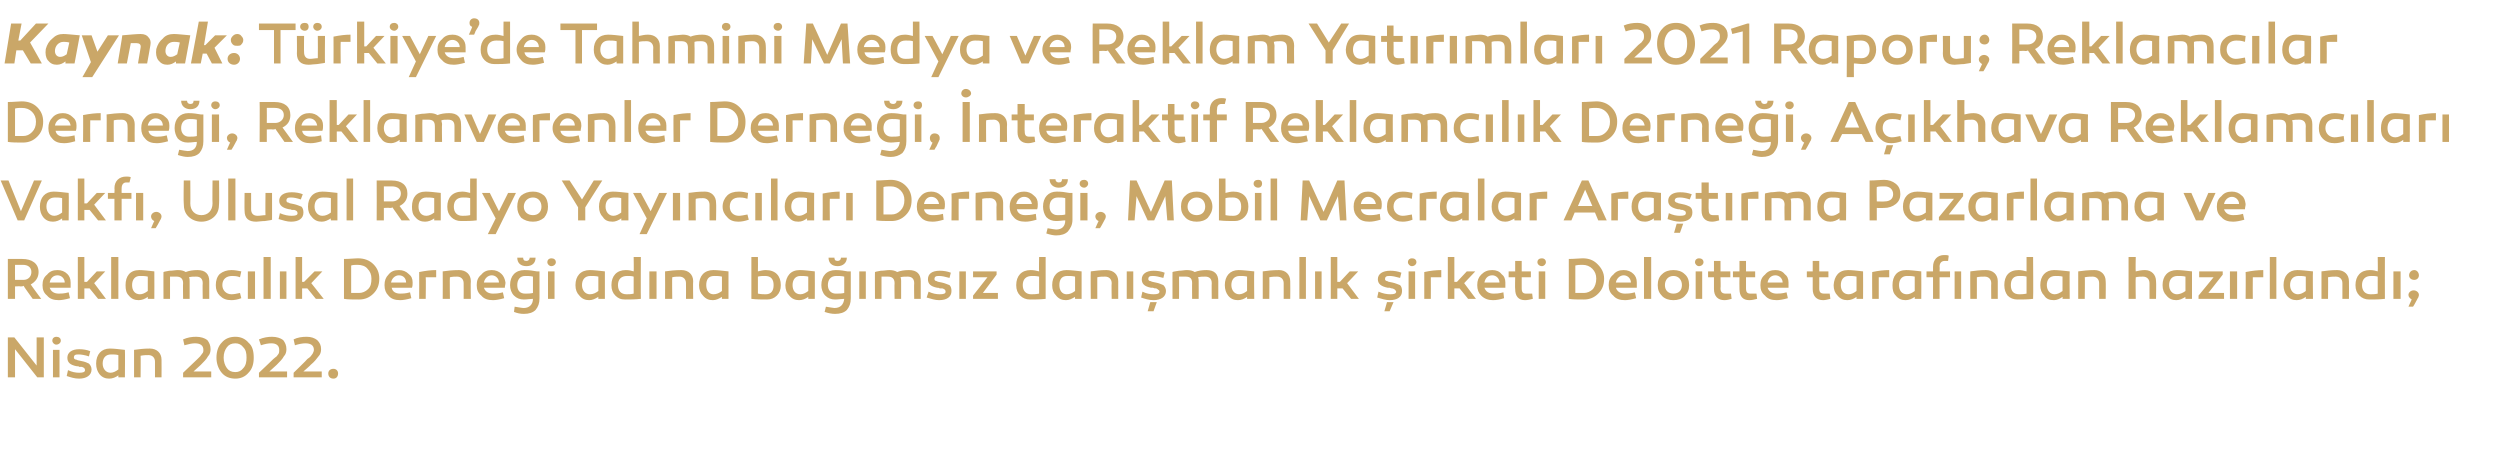
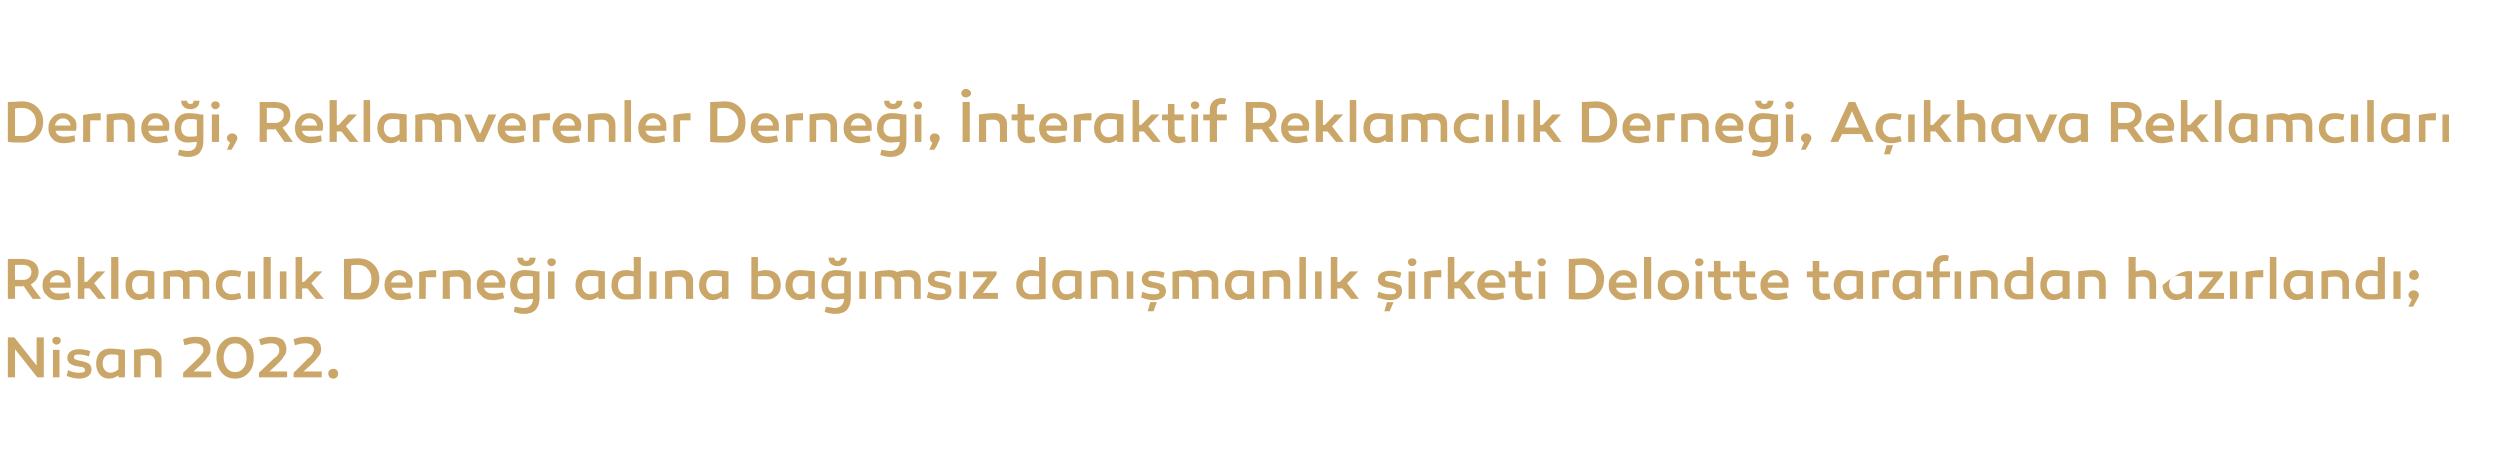
<svg xmlns="http://www.w3.org/2000/svg" version="1.1" width="382.3px" height="70.3px" viewBox="0 -3 382.3 70.3" style="top:-3px">
  <desc>Kaynak: T rkiye’de Tahmini Medya ve Reklam Yat r mlar 2021 Raporu; Reklamc lar Derne i, Reklamverenler Derne i, nte...</desc>
  <defs />
  <g id="Polygon57633">
    <path d="M 6.7 54.7 L 5.7 54.7 L 2.3 50.4 L 2.3 54.7 L 1.2 54.7 L 1.2 48.6 L 2.2 48.6 L 5.6 52.9 L 5.6 48.6 L 6.7 48.6 L 6.7 54.7 Z M 8.6 48.5 C 9 48.5 9.3 48.7 9.3 49.1 C 9.3 49.4 9 49.7 8.6 49.7 C 8.3 49.7 8 49.4 8 49.1 C 8 48.7 8.3 48.5 8.6 48.5 Z M 9.1 54.7 L 8.1 54.7 L 8.1 50.5 L 9.1 50.5 L 9.1 54.7 Z M 10.4 53.6 C 11 53.9 11.6 54 12.1 54 C 12.7 54 13 53.9 13 53.6 C 13 53.3 12.8 53.2 12.5 53.1 C 12.4 53.1 12.3 53.1 12.1 53.1 C 12.1 53 11.8 53 11.7 53 C 10.7 52.8 10.3 52.4 10.3 51.7 C 10.3 50.9 11 50.4 12.1 50.4 C 12.7 50.4 13.3 50.5 13.8 50.7 C 13.8 50.7 13.6 51.5 13.6 51.5 C 13 51.3 12.4 51.2 12 51.2 C 11.5 51.2 11.3 51.3 11.3 51.7 C 11.3 51.8 11.4 52 11.7 52 C 11.8 52.1 12 52.1 12.4 52.2 C 13 52.3 13.4 52.5 13.6 52.6 C 13.8 52.8 14 53.1 14 53.5 C 14 54.4 13.2 54.9 12.1 54.9 C 11.4 54.9 10.8 54.7 10.2 54.5 C 10.2 54.5 10.4 53.6 10.4 53.6 Z M 19.1 50.5 C 19.14 50.55 19.1 54.7 19.1 54.7 L 18.1 54.7 C 18.1 54.7 18.11 54.41 18.1 54.4 C 17.7 54.7 17.2 54.9 16.7 54.9 C 16.1 54.9 15.6 54.7 15.2 54.2 C 14.9 53.8 14.7 53.3 14.7 52.6 C 14.7 51.2 15.5 50.3 16.8 50.3 C 17.4 50.3 18.2 50.4 19.1 50.5 Z M 15.7 52.6 C 15.7 53.4 16.2 54 16.9 54 C 17.3 54 17.7 53.8 18.1 53.5 C 18.1 53.5 18.1 51.3 18.1 51.3 C 17.7 51.2 17.4 51.2 17 51.2 C 16.1 51.2 15.7 51.8 15.7 52.6 Z M 24.7 52 C 24.72 52 24.7 54.7 24.7 54.7 L 23.7 54.7 C 23.7 54.7 23.69 52.29 23.7 52.3 C 23.7 51.7 23.3 51.3 22.7 51.3 C 22.4 51.3 22 51.3 21.5 51.4 C 21.53 51.36 21.5 54.7 21.5 54.7 L 20.5 54.7 C 20.5 54.7 20.49 50.55 20.5 50.5 C 21.2 50.4 22 50.3 22.9 50.3 C 24 50.3 24.7 51 24.7 52 Z M 28 54.7 L 28 54 C 28 54 30.17 51.94 30.2 51.9 C 30.4 51.7 30.5 51.6 30.6 51.5 C 30.7 51.4 30.8 51.2 30.9 51.1 C 31.1 50.9 31.1 50.7 31.1 50.5 C 31.1 49.8 30.6 49.5 29.8 49.5 C 29.4 49.5 28.9 49.6 28.2 49.8 C 28.2 49.8 28 48.9 28 48.9 C 28.7 48.6 29.3 48.5 30 48.5 C 30.7 48.5 31.3 48.7 31.7 49 C 32 49.4 32.2 49.8 32.2 50.4 C 32.2 50.8 32.1 51.2 31.8 51.5 C 31.6 51.9 31.2 52.3 30.7 52.8 C 30.68 52.81 29.6 53.8 29.6 53.8 L 32.3 53.8 L 32.3 54.7 L 28 54.7 Z M 38 49.4 C 38.6 49.9 38.8 50.7 38.8 51.7 C 38.8 52.6 38.6 53.4 38 54 C 37.5 54.6 36.8 54.9 36 54.9 C 35.1 54.9 34.4 54.6 33.9 54 C 33.4 53.4 33.1 52.6 33.1 51.7 C 33.1 50.7 33.4 49.9 33.9 49.4 C 34.4 48.8 35.1 48.5 36 48.5 C 36.8 48.5 37.5 48.8 38 49.4 Z M 36 53.9 C 36.5 53.9 36.9 53.7 37.2 53.3 C 37.6 52.9 37.7 52.3 37.7 51.7 C 37.7 51 37.6 50.5 37.2 50.1 C 36.9 49.7 36.5 49.5 36 49.5 C 35.4 49.5 35 49.7 34.7 50.1 C 34.4 50.5 34.2 51 34.2 51.7 C 34.2 52.3 34.4 52.9 34.7 53.3 C 35 53.7 35.4 53.9 36 53.9 Z M 39.6 54.7 L 39.6 54 C 39.6 54 41.78 51.94 41.8 51.9 C 42 51.7 42.2 51.6 42.3 51.5 C 42.4 51.4 42.5 51.2 42.6 51.1 C 42.7 50.9 42.7 50.7 42.7 50.5 C 42.7 49.8 42.2 49.5 41.5 49.5 C 41 49.5 40.5 49.6 39.9 49.8 C 39.9 49.8 39.6 48.9 39.6 48.9 C 40.3 48.6 41 48.5 41.6 48.5 C 42.3 48.5 42.9 48.7 43.3 49 C 43.6 49.4 43.8 49.8 43.8 50.4 C 43.8 50.8 43.7 51.2 43.4 51.5 C 43.2 51.9 42.8 52.3 42.3 52.8 C 42.29 52.81 41.2 53.8 41.2 53.8 L 43.9 53.8 L 43.9 54.7 L 39.6 54.7 Z M 44.9 54.7 L 44.9 54 C 44.9 54 47.03 51.94 47 51.9 C 47.3 51.7 47.4 51.6 47.5 51.5 C 47.6 51.4 47.7 51.2 47.8 51.1 C 47.9 50.9 48 50.7 48 50.5 C 48 49.8 47.5 49.5 46.7 49.5 C 46.3 49.5 45.7 49.6 45.1 49.8 C 45.1 49.8 44.9 48.9 44.9 48.9 C 45.5 48.6 46.2 48.5 46.9 48.5 C 47.6 48.5 48.1 48.7 48.5 49 C 48.9 49.4 49.1 49.8 49.1 50.4 C 49.1 50.8 49 51.2 48.7 51.5 C 48.4 51.9 48.1 52.3 47.5 52.8 C 47.55 52.81 46.4 53.8 46.4 53.8 L 49.2 53.8 L 49.2 54.7 L 44.9 54.7 Z M 50.2 54.1 C 50.2 53.7 50.5 53.4 51 53.4 C 51.4 53.4 51.7 53.7 51.7 54.1 C 51.7 54.6 51.4 54.9 51 54.9 C 50.5 54.9 50.2 54.6 50.2 54.1 Z " stroke="none" fill="#caa768" />
  </g>
  <g id="Polygon57632">
-     <path d="M 3.6 40.7 C 3.5 40.8 3.3 40.8 3.1 40.8 C 3.14 40.75 2.3 40.8 2.3 40.8 L 2.3 42.7 L 1.2 42.7 C 1.2 42.7 1.2 36.61 1.2 36.6 C 2.2 36.6 2.9 36.6 3.4 36.6 C 4.9 36.6 5.9 37.3 5.9 38.6 C 5.9 39.5 5.4 40.1 4.7 40.5 C 4.65 40.48 6.3 42.7 6.3 42.7 L 5 42.7 C 5 42.7 3.58 40.74 3.6 40.7 Z M 3.6 39.8 C 4.3 39.8 4.8 39.3 4.8 38.6 C 4.8 37.9 4.3 37.5 3.5 37.5 C 3.2 37.5 2.8 37.5 2.3 37.5 C 2.28 37.55 2.3 39.8 2.3 39.8 C 2.3 39.8 3.56 39.79 3.6 39.8 Z M 10.3 38.9 C 10.6 39.2 10.8 39.6 10.8 40.2 C 10.8 40.5 10.8 40.7 10.8 41 C 10.8 41 7.6 41 7.6 41 C 7.8 41.6 8.3 41.9 9 41.9 C 9.3 41.9 9.8 41.9 10.5 41.7 C 10.5 41.7 10.7 42.6 10.7 42.6 C 10 42.8 9.4 42.9 9 42.9 C 8.2 42.9 7.6 42.7 7.2 42.2 C 6.7 41.8 6.5 41.3 6.5 40.6 C 6.5 39.9 6.7 39.4 7.2 39 C 7.6 38.5 8.1 38.3 8.8 38.3 C 9.4 38.3 9.9 38.5 10.3 38.9 Z M 7.6 40.2 C 7.6 40.2 9.9 40.2 9.9 40.2 C 9.9 39.6 9.4 39.1 8.8 39.1 C 8.1 39.1 7.7 39.6 7.6 40.2 Z M 13.3 40.1 L 14.8 38.5 L 16.1 38.5 L 14.4 40.3 L 16.2 42.7 L 15 42.7 L 13.7 41.1 L 12.9 41.1 L 12.9 42.7 L 11.9 42.7 L 11.9 36.3 L 12.9 36.3 L 12.9 40.1 L 13.3 40.1 Z M 18.1 42.7 L 17 42.7 L 17 36.3 L 18.1 36.3 L 18.1 42.7 Z M 23.6 38.5 C 23.62 38.55 23.6 42.7 23.6 42.7 L 22.6 42.7 C 22.6 42.7 22.59 42.41 22.6 42.4 C 22.2 42.7 21.7 42.9 21.2 42.9 C 20.6 42.9 20.1 42.7 19.7 42.2 C 19.3 41.8 19.2 41.3 19.2 40.6 C 19.2 39.2 19.9 38.3 21.3 38.3 C 21.9 38.3 22.7 38.4 23.6 38.5 Z M 20.2 40.6 C 20.2 41.4 20.6 42 21.4 42 C 21.8 42 22.2 41.8 22.6 41.5 C 22.6 41.5 22.6 39.3 22.6 39.3 C 22.2 39.2 21.8 39.2 21.4 39.2 C 20.6 39.2 20.2 39.8 20.2 40.6 Z M 32 40 C 31.99 40 32 42.7 32 42.7 L 31 42.7 C 31 42.7 30.96 40.29 31 40.3 C 31 39.6 30.6 39.3 30 39.3 C 29.6 39.3 29.2 39.3 28.9 39.4 C 29 39.6 29 39.8 29 40 C 29.01 39.99 29 42.7 29 42.7 L 28 42.7 C 28 42.7 27.96 40.27 28 40.3 C 28 39.6 27.6 39.3 27 39.3 C 26.6 39.3 26.3 39.3 26 39.3 C 26.01 39.35 26 42.7 26 42.7 L 25 42.7 C 25 42.7 24.98 38.57 25 38.6 C 25.2 38.5 25.5 38.5 25.9 38.4 C 26.4 38.4 26.8 38.3 27.2 38.3 C 27.7 38.3 28.1 38.4 28.4 38.6 C 28.9 38.4 29.5 38.3 30.2 38.3 C 31.4 38.3 32 38.9 32 40 Z M 36.7 39.4 C 36.2 39.2 35.8 39.2 35.5 39.2 C 34.6 39.2 34 39.7 34 40.6 C 34 41.4 34.6 42 35.4 42 C 35.8 42 36.2 41.9 36.7 41.8 C 36.7 41.8 36.9 42.6 36.9 42.6 C 36.4 42.8 35.8 42.9 35.4 42.9 C 34.6 42.9 34.1 42.7 33.6 42.2 C 33.2 41.8 33 41.3 33 40.6 C 33 39.9 33.2 39.3 33.6 38.9 C 34.1 38.5 34.7 38.3 35.4 38.3 C 35.9 38.3 36.4 38.4 36.9 38.5 C 36.9 38.5 36.7 39.4 36.7 39.4 Z M 39 42.7 L 37.9 42.7 L 37.9 38.5 L 39 38.5 L 39 42.7 Z M 41.4 42.7 L 40.3 42.7 L 40.3 36.3 L 41.4 36.3 L 41.4 42.7 Z M 43.8 42.7 L 42.8 42.7 L 42.8 38.5 L 43.8 38.5 L 43.8 42.7 Z M 46.5 40.1 L 48.1 38.5 L 49.3 38.5 L 47.6 40.3 L 49.5 42.7 L 48.3 42.7 L 47 41.1 L 46.2 41.1 L 46.2 42.7 L 45.2 42.7 L 45.2 36.3 L 46.2 36.3 L 46.2 40.1 L 46.5 40.1 Z M 57.1 37.4 C 57.7 38 58 38.7 58 39.6 C 58 40.6 57.7 41.3 57.1 41.9 C 56.5 42.5 55.8 42.8 54.9 42.8 C 53.9 42.8 53.2 42.8 52.6 42.7 C 52.6 42.7 52.6 36.6 52.6 36.6 C 53.5 36.6 54.2 36.5 54.7 36.5 C 55.7 36.5 56.5 36.8 57.1 37.4 Z M 56.3 41.2 C 56.7 40.8 56.8 40.3 56.8 39.6 C 56.8 39 56.6 38.5 56.2 38.1 C 55.9 37.7 55.3 37.5 54.7 37.5 C 54.3 37.5 54 37.5 53.7 37.6 C 53.7 37.6 53.7 41.8 53.7 41.8 C 54.2 41.8 54.6 41.8 54.9 41.8 C 55.4 41.8 55.9 41.6 56.3 41.2 Z M 62.5 38.9 C 62.9 39.2 63.1 39.6 63.1 40.2 C 63.1 40.5 63.1 40.7 63 41 C 63 41 59.9 41 59.9 41 C 60 41.6 60.5 41.9 61.2 41.9 C 61.5 41.9 62 41.9 62.7 41.7 C 62.7 41.7 62.9 42.6 62.9 42.6 C 62.2 42.8 61.6 42.9 61.2 42.9 C 60.4 42.9 59.8 42.7 59.4 42.2 C 59 41.8 58.8 41.3 58.8 40.6 C 58.8 39.9 59 39.4 59.4 39 C 59.8 38.5 60.3 38.3 61 38.3 C 61.6 38.3 62.1 38.5 62.5 38.9 Z M 59.8 40.2 C 59.8 40.2 62.1 40.2 62.1 40.2 C 62.1 39.6 61.7 39.1 61 39.1 C 60.4 39.1 59.9 39.6 59.8 40.2 Z M 66.7 39.4 C 66.2 39.4 65.6 39.4 65.1 39.4 C 65.15 39.42 65.1 42.7 65.1 42.7 L 64.1 42.7 C 64.1 42.7 64.12 38.6 64.1 38.6 C 65.1 38.4 65.9 38.3 66.7 38.3 C 66.7 38.3 66.7 39.4 66.7 39.4 Z M 72 40 C 71.95 40 72 42.7 72 42.7 L 70.9 42.7 C 70.9 42.7 70.92 40.29 70.9 40.3 C 70.9 39.7 70.5 39.3 69.9 39.3 C 69.6 39.3 69.2 39.3 68.8 39.4 C 68.76 39.36 68.8 42.7 68.8 42.7 L 67.7 42.7 C 67.7 42.7 67.72 38.55 67.7 38.5 C 68.4 38.4 69.2 38.3 70.2 38.3 C 71.3 38.3 72 39 72 40 Z M 76.7 38.9 C 77 39.2 77.2 39.6 77.3 40.2 C 77.3 40.5 77.2 40.7 77.2 41 C 77.2 41 74 41 74 41 C 74.2 41.6 74.7 41.9 75.4 41.9 C 75.7 41.9 76.2 41.9 76.9 41.7 C 76.9 41.7 77.1 42.6 77.1 42.6 C 76.4 42.8 75.8 42.9 75.4 42.9 C 74.6 42.9 74 42.7 73.6 42.2 C 73.1 41.8 72.9 41.3 72.9 40.6 C 72.9 39.9 73.1 39.4 73.6 39 C 74 38.5 74.5 38.3 75.2 38.3 C 75.8 38.3 76.3 38.5 76.7 38.9 Z M 74 40.2 C 74 40.2 76.3 40.2 76.3 40.2 C 76.3 39.6 75.8 39.1 75.2 39.1 C 74.6 39.1 74.1 39.6 74 40.2 Z M 81.9 36.4 C 81.9 37.2 81.4 37.7 80.5 37.7 C 79.6 37.7 79.1 37.2 79.1 36.4 C 79.1 36.4 80 36.4 80 36.4 C 80 36.7 80.1 36.9 80.5 36.9 C 80.8 36.9 81 36.7 81 36.4 C 81 36.4 81.9 36.4 81.9 36.4 Z M 82.1 38.5 C 82.3 38.5 82.5 38.5 82.5 38.5 C 82.5 38.5 82.5 42.6 82.5 42.6 C 82.5 43.4 82.3 43.9 81.9 44.4 C 81.5 44.8 80.9 45 80.1 45 C 79.6 45 79.1 44.9 78.6 44.7 C 78.6 44.7 78.7 43.9 78.7 43.9 C 79.4 44 79.8 44.1 80.1 44.1 C 80.9 44.1 81.5 43.6 81.5 42.7 C 81.1 42.7 80.6 42.8 80.1 42.8 C 79.5 42.8 79 42.6 78.6 42.2 C 78.2 41.8 78 41.2 78 40.6 C 78 39.2 78.8 38.3 80.2 38.3 C 81 38.3 81.5 38.4 82.1 38.5 Z M 79.1 40.6 C 79.1 41.4 79.5 41.9 80.3 41.9 C 80.7 41.9 81.1 41.9 81.5 41.8 C 81.5 41.8 81.5 39.3 81.5 39.3 C 81.1 39.2 80.7 39.2 80.3 39.2 C 79.5 39.2 79.1 39.8 79.1 40.6 Z M 84.3 36.5 C 84.7 36.5 85 36.7 85 37.1 C 85 37.4 84.7 37.7 84.3 37.7 C 84 37.7 83.7 37.4 83.7 37.1 C 83.7 36.7 84 36.5 84.3 36.5 Z M 84.8 42.7 L 83.8 42.7 L 83.8 38.5 L 84.8 38.5 L 84.8 42.7 Z M 92.5 38.5 C 92.5 38.55 92.5 42.7 92.5 42.7 L 91.5 42.7 C 91.5 42.7 91.47 42.41 91.5 42.4 C 91 42.7 90.6 42.9 90.1 42.9 C 89.5 42.9 89 42.7 88.6 42.2 C 88.2 41.8 88 41.3 88 40.6 C 88 39.2 88.8 38.3 90.2 38.3 C 90.8 38.3 91.6 38.4 92.5 38.5 Z M 89 40.6 C 89 41.4 89.5 42 90.2 42 C 90.7 42 91.1 41.8 91.5 41.5 C 91.5 41.5 91.5 39.3 91.5 39.3 C 91.1 39.2 90.7 39.2 90.3 39.2 C 89.4 39.2 89 39.8 89 40.6 Z M 98 42.7 C 97.1 42.8 96.3 42.8 95.6 42.8 C 94.9 42.8 94.5 42.6 94.1 42.2 C 93.7 41.8 93.5 41.3 93.5 40.6 C 93.5 39.2 94.3 38.3 95.7 38.3 C 96.2 38.3 96.6 38.4 96.9 38.5 C 96.94 38.47 96.9 36.3 96.9 36.3 L 98 36.3 C 98 36.3 97.97 42.67 98 42.7 Z M 94.5 40.6 C 94.5 41.5 95 42 95.8 42 C 96.1 42 96.5 42 96.9 41.9 C 96.9 41.9 96.9 39.3 96.9 39.3 C 96.6 39.2 96.2 39.2 95.9 39.2 C 95 39.2 94.5 39.7 94.5 40.6 Z M 100.4 42.7 L 99.3 42.7 L 99.3 38.5 L 100.4 38.5 L 100.4 42.7 Z M 106 40 C 105.96 40 106 42.7 106 42.7 L 104.9 42.7 C 104.9 42.7 104.92 40.29 104.9 40.3 C 104.9 39.7 104.5 39.3 103.9 39.3 C 103.6 39.3 103.2 39.3 102.8 39.4 C 102.76 39.36 102.8 42.7 102.8 42.7 L 101.7 42.7 C 101.7 42.7 101.73 38.55 101.7 38.5 C 102.4 38.4 103.2 38.3 104.2 38.3 C 105.3 38.3 106 39 106 40 Z M 111.4 38.5 C 111.41 38.55 111.4 42.7 111.4 42.7 L 110.4 42.7 C 110.4 42.7 110.38 42.41 110.4 42.4 C 109.9 42.7 109.5 42.9 109 42.9 C 108.4 42.9 107.9 42.7 107.5 42.2 C 107.1 41.8 106.9 41.3 106.9 40.6 C 106.9 39.2 107.7 38.3 109.1 38.3 C 109.7 38.3 110.5 38.4 111.4 38.5 Z M 108 40.6 C 108 41.4 108.4 42 109.1 42 C 109.6 42 110 41.8 110.4 41.5 C 110.4 41.5 110.4 39.3 110.4 39.3 C 110 39.2 109.6 39.2 109.2 39.2 C 108.3 39.2 108 39.8 108 40.6 Z M 115.9 38.5 C 116.3 38.4 116.7 38.3 117.1 38.3 C 118.6 38.3 119.4 39.2 119.4 40.6 C 119.4 41.3 119.2 41.8 118.8 42.2 C 118.4 42.6 117.9 42.8 117.3 42.8 C 116.5 42.8 115.7 42.8 114.9 42.7 C 114.89 42.67 114.9 36.3 114.9 36.3 L 115.9 36.3 C 115.9 36.3 115.93 38.46 115.9 38.5 Z M 117 39.2 C 116.6 39.2 116.3 39.2 115.9 39.3 C 115.9 39.3 115.9 41.9 115.9 41.9 C 116.4 42 116.8 42 117.1 42 C 117.9 42 118.3 41.5 118.3 40.6 C 118.3 39.7 117.9 39.2 117 39.2 C 117 39.2 117 39.2 117 39.2 Z M 124.6 38.5 C 124.62 38.55 124.6 42.7 124.6 42.7 L 123.6 42.7 C 123.6 42.7 123.59 42.41 123.6 42.4 C 123.2 42.7 122.7 42.9 122.2 42.9 C 121.6 42.9 121.1 42.7 120.7 42.2 C 120.3 41.8 120.1 41.3 120.1 40.6 C 120.2 39.2 120.9 38.3 122.3 38.3 C 122.9 38.3 123.7 38.4 124.6 38.5 Z M 121.2 40.6 C 121.2 41.4 121.6 42 122.4 42 C 122.8 42 123.2 41.8 123.6 41.5 C 123.6 41.5 123.6 39.3 123.6 39.3 C 123.2 39.2 122.8 39.2 122.4 39.2 C 121.6 39.2 121.2 39.8 121.2 40.6 Z M 129.5 36.4 C 129.5 37.2 128.9 37.7 128.1 37.7 C 127.2 37.7 126.7 37.2 126.7 36.4 C 126.7 36.4 127.6 36.4 127.6 36.4 C 127.6 36.7 127.7 36.9 128.1 36.9 C 128.4 36.9 128.6 36.7 128.6 36.4 C 128.6 36.4 129.5 36.4 129.5 36.4 Z M 129.6 38.5 C 129.9 38.5 130.1 38.5 130.1 38.5 C 130.1 38.5 130.1 42.6 130.1 42.6 C 130.1 43.4 129.9 43.9 129.5 44.4 C 129.1 44.8 128.5 45 127.7 45 C 127.2 45 126.7 44.9 126.1 44.7 C 126.1 44.7 126.3 43.9 126.3 43.9 C 127 44 127.4 44.1 127.6 44.1 C 128.5 44.1 129 43.6 129.1 42.7 C 128.7 42.7 128.2 42.8 127.7 42.8 C 127.1 42.8 126.6 42.6 126.2 42.2 C 125.8 41.8 125.6 41.2 125.6 40.6 C 125.6 39.2 126.4 38.3 127.8 38.3 C 128.5 38.3 129.1 38.4 129.6 38.5 Z M 126.6 40.6 C 126.6 41.4 127.1 41.9 127.8 41.9 C 128.3 41.9 128.7 41.9 129.1 41.8 C 129.1 41.8 129.1 39.3 129.1 39.3 C 128.7 39.2 128.3 39.2 127.9 39.2 C 127 39.2 126.6 39.8 126.6 40.6 Z M 132.4 42.7 L 131.4 42.7 L 131.4 38.5 L 132.4 38.5 L 132.4 42.7 Z M 140.8 40 C 140.79 40 140.8 42.7 140.8 42.7 L 139.8 42.7 C 139.8 42.7 139.76 40.29 139.8 40.3 C 139.8 39.6 139.4 39.3 138.8 39.3 C 138.4 39.3 138 39.3 137.7 39.4 C 137.8 39.6 137.8 39.8 137.8 40 C 137.81 39.99 137.8 42.7 137.8 42.7 L 136.8 42.7 C 136.8 42.7 136.76 40.27 136.8 40.3 C 136.8 39.6 136.4 39.3 135.8 39.3 C 135.4 39.3 135.1 39.3 134.8 39.3 C 134.81 39.35 134.8 42.7 134.8 42.7 L 133.8 42.7 C 133.8 42.7 133.78 38.57 133.8 38.6 C 134 38.5 134.3 38.5 134.7 38.4 C 135.2 38.4 135.6 38.3 136 38.3 C 136.5 38.3 136.9 38.4 137.2 38.6 C 137.7 38.4 138.3 38.3 139 38.3 C 140.2 38.3 140.8 38.9 140.8 40 Z M 142 41.6 C 142.6 41.9 143.2 42 143.7 42 C 144.3 42 144.6 41.9 144.6 41.6 C 144.6 41.3 144.4 41.2 144.1 41.1 C 144 41.1 143.8 41.1 143.7 41.1 C 143.6 41 143.4 41 143.3 41 C 142.3 40.8 141.9 40.4 141.9 39.7 C 141.9 38.9 142.5 38.4 143.7 38.4 C 144.3 38.4 144.9 38.5 145.4 38.7 C 145.4 38.7 145.2 39.5 145.2 39.5 C 144.5 39.3 144 39.2 143.6 39.2 C 143.1 39.2 142.9 39.3 142.9 39.7 C 142.9 39.8 143 40 143.3 40 C 143.3 40.1 143.6 40.1 144 40.2 C 144.5 40.3 144.9 40.5 145.2 40.6 C 145.4 40.8 145.5 41.1 145.5 41.5 C 145.5 42.4 144.8 42.9 143.6 42.9 C 143 42.9 142.4 42.7 141.7 42.5 C 141.7 42.5 142 41.6 142 41.6 Z M 147.7 42.7 L 146.7 42.7 L 146.7 38.5 L 147.7 38.5 L 147.7 42.7 Z M 150.3 41.8 L 152.6 41.8 L 152.6 42.7 L 148.8 42.7 L 148.8 42.2 L 151 39.4 L 148.8 39.4 L 148.8 38.5 L 152.4 38.5 L 152.4 39 L 150.3 41.8 Z M 159.9 42.7 C 159 42.8 158.2 42.8 157.5 42.8 C 156.9 42.8 156.4 42.6 156 42.2 C 155.6 41.8 155.4 41.3 155.4 40.6 C 155.4 39.2 156.2 38.3 157.6 38.3 C 158.1 38.3 158.5 38.4 158.9 38.5 C 158.86 38.47 158.9 36.3 158.9 36.3 L 159.9 36.3 C 159.9 36.3 159.89 42.67 159.9 42.7 Z M 156.4 40.6 C 156.4 41.5 156.9 42 157.7 42 C 158 42 158.4 42 158.9 41.9 C 158.9 41.9 158.9 39.3 158.9 39.3 C 158.5 39.2 158.1 39.2 157.8 39.2 C 156.9 39.2 156.4 39.7 156.4 40.6 Z M 165.4 38.5 C 165.41 38.55 165.4 42.7 165.4 42.7 L 164.4 42.7 C 164.4 42.7 164.37 42.41 164.4 42.4 C 163.9 42.7 163.5 42.9 163 42.9 C 162.4 42.9 161.9 42.7 161.5 42.2 C 161.1 41.8 160.9 41.3 160.9 40.6 C 160.9 39.2 161.7 38.3 163.1 38.3 C 163.7 38.3 164.5 38.4 165.4 38.5 Z M 162 40.6 C 162 41.4 162.4 42 163.1 42 C 163.6 42 164 41.8 164.4 41.5 C 164.4 41.5 164.4 39.3 164.4 39.3 C 164 39.2 163.6 39.2 163.2 39.2 C 162.3 39.2 162 39.8 162 40.6 Z M 171 40 C 170.99 40 171 42.7 171 42.7 L 170 42.7 C 170 42.7 169.95 40.29 170 40.3 C 170 39.7 169.6 39.3 169 39.3 C 168.6 39.3 168.2 39.3 167.8 39.4 C 167.79 39.36 167.8 42.7 167.8 42.7 L 166.8 42.7 C 166.8 42.7 166.76 38.55 166.8 38.5 C 167.5 38.4 168.3 38.3 169.2 38.3 C 170.3 38.3 171 39 171 40 Z M 173.3 42.7 L 172.3 42.7 L 172.3 38.5 L 173.3 38.5 L 173.3 42.7 Z M 174.7 41.6 C 175.3 41.9 175.9 42 176.4 42 C 177 42 177.3 41.9 177.3 41.6 C 177.3 41.5 177.3 41.4 177.1 41.3 C 177 41.2 177 41.2 176.8 41.1 C 176.6 41.1 176.5 41.1 176.3 41 C 176.3 41 176 41 176 41 C 175 40.8 174.6 40.4 174.6 39.7 C 174.6 38.9 175.3 38.4 176.4 38.4 C 177 38.4 177.6 38.5 178.1 38.7 C 178.1 38.7 177.9 39.5 177.9 39.5 C 177.2 39.3 176.7 39.2 176.3 39.2 C 175.8 39.2 175.6 39.3 175.6 39.7 C 175.6 39.8 175.7 40 176 40 C 176.1 40.1 176.3 40.1 176.7 40.2 C 177.3 40.3 177.6 40.5 177.9 40.6 C 178.1 40.8 178.3 41.1 178.3 41.5 C 178.3 42.4 177.5 42.9 176.4 42.9 C 175.7 42.9 175.1 42.7 174.5 42.5 C 174.5 42.5 174.7 41.6 174.7 41.6 Z M 175.5 44.6 L 175.9 43.2 L 176.9 43.2 L 176.4 44.6 L 175.5 44.6 Z M 186.3 40 C 186.31 40 186.3 42.7 186.3 42.7 L 185.3 42.7 C 185.3 42.7 185.27 40.29 185.3 40.3 C 185.3 39.6 184.9 39.3 184.3 39.3 C 183.9 39.3 183.6 39.3 183.2 39.4 C 183.3 39.6 183.3 39.8 183.3 40 C 183.32 39.99 183.3 42.7 183.3 42.7 L 182.3 42.7 C 182.3 42.7 182.28 40.27 182.3 40.3 C 182.3 39.6 182 39.3 181.3 39.3 C 181 39.3 180.6 39.3 180.3 39.3 C 180.32 39.35 180.3 42.7 180.3 42.7 L 179.3 42.7 C 179.3 42.7 179.29 38.57 179.3 38.6 C 179.5 38.5 179.8 38.5 180.3 38.4 C 180.7 38.4 181.1 38.3 181.5 38.3 C 182 38.3 182.4 38.4 182.7 38.6 C 183.2 38.4 183.8 38.3 184.5 38.3 C 185.7 38.3 186.3 38.9 186.3 40 Z M 191.8 38.5 C 191.75 38.55 191.8 42.7 191.8 42.7 L 190.7 42.7 C 190.7 42.7 190.72 42.41 190.7 42.4 C 190.3 42.7 189.8 42.9 189.3 42.9 C 188.7 42.9 188.2 42.7 187.8 42.2 C 187.5 41.8 187.3 41.3 187.3 40.6 C 187.3 39.2 188.1 38.3 189.4 38.3 C 190 38.3 190.8 38.4 191.8 38.5 Z M 188.3 40.6 C 188.3 41.4 188.8 42 189.5 42 C 189.9 42 190.3 41.8 190.7 41.5 C 190.7 41.5 190.7 39.3 190.7 39.3 C 190.3 39.2 190 39.2 189.6 39.2 C 188.7 39.2 188.3 39.8 188.3 40.6 Z M 197.3 40 C 197.33 40 197.3 42.7 197.3 42.7 L 196.3 42.7 C 196.3 42.7 196.3 40.29 196.3 40.3 C 196.3 39.7 195.9 39.3 195.3 39.3 C 195 39.3 194.6 39.3 194.1 39.4 C 194.14 39.36 194.1 42.7 194.1 42.7 L 193.1 42.7 C 193.1 42.7 193.1 38.55 193.1 38.5 C 193.8 38.4 194.6 38.3 195.6 38.3 C 196.6 38.3 197.3 39 197.3 40 Z M 199.7 42.7 L 198.7 42.7 L 198.7 36.3 L 199.7 36.3 L 199.7 42.7 Z M 202.1 42.7 L 201.1 42.7 L 201.1 38.5 L 202.1 38.5 L 202.1 42.7 Z M 204.9 40.1 L 206.4 38.5 L 207.7 38.5 L 206 40.3 L 207.8 42.7 L 206.6 42.7 L 205.3 41.1 L 204.5 41.1 L 204.5 42.7 L 203.5 42.7 L 203.5 36.3 L 204.5 36.3 L 204.5 40.1 L 204.9 40.1 Z M 210.8 41.6 C 211.5 41.9 212.1 42 212.6 42 C 213.2 42 213.5 41.9 213.5 41.6 C 213.5 41.5 213.4 41.4 213.3 41.3 C 213.2 41.2 213.2 41.2 212.9 41.1 C 212.8 41.1 212.7 41.1 212.5 41 C 212.5 41 212.2 41 212.2 41 C 211.2 40.8 210.7 40.4 210.7 39.7 C 210.7 38.9 211.4 38.4 212.6 38.4 C 213.2 38.4 213.8 38.5 214.3 38.7 C 214.3 38.7 214.1 39.5 214.1 39.5 C 213.4 39.3 212.9 39.2 212.5 39.2 C 212 39.2 211.8 39.3 211.8 39.7 C 211.8 39.8 211.9 40 212.2 40 C 212.2 40.1 212.5 40.1 212.9 40.2 C 213.4 40.3 213.8 40.5 214.1 40.6 C 214.3 40.8 214.4 41.1 214.4 41.5 C 214.4 42.4 213.7 42.9 212.5 42.9 C 211.9 42.9 211.3 42.7 210.6 42.5 C 210.6 42.5 210.8 41.6 210.8 41.6 Z M 211.7 44.6 L 212.1 43.2 L 213.1 43.2 L 212.5 44.6 L 211.7 44.6 Z M 215.9 36.5 C 216.3 36.5 216.6 36.7 216.6 37.1 C 216.6 37.4 216.3 37.7 215.9 37.7 C 215.6 37.7 215.3 37.4 215.3 37.1 C 215.3 36.7 215.6 36.5 215.9 36.5 Z M 216.4 42.7 L 215.4 42.7 L 215.4 38.5 L 216.4 38.5 L 216.4 42.7 Z M 220.4 39.4 C 219.8 39.4 219.3 39.4 218.8 39.4 C 218.82 39.42 218.8 42.7 218.8 42.7 L 217.8 42.7 C 217.8 42.7 217.79 38.6 217.8 38.6 C 218.7 38.4 219.6 38.3 220.4 38.3 C 220.4 38.3 220.4 39.4 220.4 39.4 Z M 222.8 40.1 L 224.3 38.5 L 225.6 38.5 L 223.9 40.3 L 225.7 42.7 L 224.5 42.7 L 223.2 41.1 L 222.4 41.1 L 222.4 42.7 L 221.4 42.7 L 221.4 36.3 L 222.4 36.3 L 222.4 40.1 L 222.8 40.1 Z M 229.6 38.9 C 230 39.2 230.2 39.6 230.2 40.2 C 230.2 40.5 230.2 40.7 230.2 41 C 230.2 41 227 41 227 41 C 227.2 41.6 227.7 41.9 228.4 41.9 C 228.7 41.9 229.2 41.9 229.9 41.7 C 229.9 41.7 230 42.6 230 42.6 C 229.4 42.8 228.8 42.9 228.3 42.9 C 227.6 42.9 227 42.7 226.5 42.2 C 226.1 41.8 225.9 41.3 225.9 40.6 C 225.9 39.9 226.1 39.4 226.5 39 C 227 38.5 227.5 38.3 228.2 38.3 C 228.8 38.3 229.3 38.5 229.6 38.9 Z M 227 40.2 C 227 40.2 229.3 40.2 229.3 40.2 C 229.3 39.6 228.8 39.1 228.2 39.1 C 227.5 39.1 227.1 39.6 227 40.2 Z M 234.4 42.7 C 234 42.8 233.6 42.9 233.2 42.9 C 232.2 42.9 231.7 42.3 231.7 41.2 C 231.66 41.18 231.7 39.4 231.7 39.4 L 230.7 39.4 L 230.7 38.5 L 231.7 38.5 L 231.7 36.9 L 232.7 36.9 L 232.7 38.5 L 234.1 38.5 L 234.1 39.4 L 232.7 39.4 C 232.7 39.4 232.69 41.07 232.7 41.1 C 232.7 41.7 232.9 41.9 233.4 41.9 C 233.7 41.9 234 41.9 234.3 41.9 C 234.3 41.9 234.4 42.7 234.4 42.7 Z M 235.8 36.5 C 236.1 36.5 236.4 36.7 236.4 37.1 C 236.4 37.4 236.1 37.7 235.8 37.7 C 235.4 37.7 235.1 37.4 235.1 37.1 C 235.1 36.7 235.4 36.5 235.8 36.5 Z M 236.3 42.7 L 235.3 42.7 L 235.3 38.5 L 236.3 38.5 L 236.3 42.7 Z M 244.3 37.4 C 244.9 38 245.3 38.7 245.3 39.6 C 245.3 40.6 245 41.3 244.4 41.9 C 243.8 42.5 243.1 42.8 242.2 42.8 C 241.2 42.8 240.5 42.8 239.9 42.7 C 239.9 42.7 239.9 36.6 239.9 36.6 C 240.8 36.6 241.5 36.5 242 36.5 C 243 36.5 243.7 36.8 244.3 37.4 Z M 243.6 41.2 C 243.9 40.8 244.1 40.3 244.1 39.6 C 244.1 39 243.9 38.5 243.5 38.1 C 243.1 37.7 242.6 37.5 242 37.5 C 241.6 37.5 241.3 37.5 240.9 37.6 C 240.9 37.6 240.9 41.8 240.9 41.8 C 241.5 41.8 241.9 41.8 242.2 41.8 C 242.7 41.8 243.2 41.6 243.6 41.2 Z M 249.8 38.9 C 250.1 39.2 250.3 39.6 250.3 40.2 C 250.3 40.5 250.3 40.7 250.3 41 C 250.3 41 247.1 41 247.1 41 C 247.3 41.6 247.8 41.9 248.5 41.9 C 248.8 41.9 249.3 41.9 250 41.7 C 250 41.7 250.2 42.6 250.2 42.6 C 249.5 42.8 248.9 42.9 248.5 42.9 C 247.7 42.9 247.1 42.7 246.7 42.2 C 246.2 41.8 246 41.3 246 40.6 C 246 39.9 246.2 39.4 246.7 39 C 247.1 38.5 247.6 38.3 248.3 38.3 C 248.9 38.3 249.4 38.5 249.8 38.9 Z M 247.1 40.2 C 247.1 40.2 249.4 40.2 249.4 40.2 C 249.4 39.6 248.9 39.1 248.3 39.1 C 247.7 39.1 247.2 39.6 247.1 40.2 Z M 252.5 42.7 L 251.4 42.7 L 251.4 36.3 L 252.5 36.3 L 252.5 42.7 Z M 257.6 38.9 C 258.1 39.3 258.3 39.9 258.3 40.6 C 258.3 41.3 258.1 41.8 257.6 42.3 C 257.2 42.7 256.6 42.9 255.9 42.9 C 255.2 42.9 254.6 42.7 254.2 42.3 C 253.7 41.8 253.5 41.3 253.5 40.6 C 253.5 39.9 253.7 39.3 254.2 38.9 C 254.6 38.5 255.2 38.3 255.9 38.3 C 256.6 38.3 257.2 38.5 257.6 38.9 Z M 257.2 40.6 C 257.2 39.8 256.7 39.2 255.9 39.2 C 255.1 39.2 254.6 39.8 254.6 40.6 C 254.6 41.4 255.1 41.9 255.9 41.9 C 256.7 41.9 257.2 41.4 257.2 40.6 Z M 259.8 36.5 C 260.2 36.5 260.5 36.7 260.5 37.1 C 260.5 37.4 260.2 37.7 259.8 37.7 C 259.5 37.7 259.2 37.4 259.2 37.1 C 259.2 36.7 259.5 36.5 259.8 36.5 Z M 260.3 42.7 L 259.3 42.7 L 259.3 38.5 L 260.3 38.5 L 260.3 42.7 Z M 264.8 42.7 C 264.4 42.8 264.1 42.9 263.7 42.9 C 262.7 42.9 262.1 42.3 262.1 41.2 C 262.11 41.18 262.1 39.4 262.1 39.4 L 261.2 39.4 L 261.2 38.5 L 262.1 38.5 L 262.1 36.9 L 263.1 36.9 L 263.1 38.5 L 264.6 38.5 L 264.6 39.4 L 263.1 39.4 C 263.1 39.4 263.15 41.07 263.1 41.1 C 263.1 41.7 263.4 41.9 263.9 41.9 C 264.2 41.9 264.4 41.9 264.7 41.9 C 264.7 41.9 264.8 42.7 264.8 42.7 Z M 268.7 42.7 C 268.3 42.8 267.9 42.9 267.5 42.9 C 266.5 42.9 266 42.3 266 41.2 C 265.97 41.18 266 39.4 266 39.4 L 265 39.4 L 265 38.5 L 266 38.5 L 266 36.9 L 267 36.9 L 267 38.5 L 268.4 38.5 L 268.4 39.4 L 267 39.4 C 267 39.4 267 41.07 267 41.1 C 267 41.7 267.2 41.9 267.7 41.9 C 268 41.9 268.3 41.9 268.6 41.9 C 268.6 41.9 268.7 42.7 268.7 42.7 Z M 272.9 38.9 C 273.3 39.2 273.5 39.6 273.5 40.2 C 273.5 40.5 273.5 40.7 273.5 41 C 273.5 41 270.3 41 270.3 41 C 270.5 41.6 271 41.9 271.7 41.9 C 272 41.9 272.5 41.9 273.2 41.7 C 273.2 41.7 273.4 42.6 273.4 42.6 C 272.7 42.8 272.1 42.9 271.7 42.9 C 270.9 42.9 270.3 42.7 269.9 42.2 C 269.4 41.8 269.2 41.3 269.2 40.6 C 269.2 39.9 269.4 39.4 269.9 39 C 270.3 38.5 270.8 38.3 271.5 38.3 C 272.1 38.3 272.6 38.5 272.9 38.9 Z M 270.3 40.2 C 270.3 40.2 272.6 40.2 272.6 40.2 C 272.6 39.6 272.1 39.1 271.5 39.1 C 270.8 39.1 270.4 39.6 270.3 40.2 Z M 279.9 42.7 C 279.5 42.8 279.1 42.9 278.8 42.9 C 277.8 42.9 277.2 42.3 277.2 41.2 C 277.19 41.18 277.2 39.4 277.2 39.4 L 276.3 39.4 L 276.3 38.5 L 277.2 38.5 L 277.2 36.9 L 278.2 36.9 L 278.2 38.5 L 279.6 38.5 L 279.6 39.4 L 278.2 39.4 C 278.2 39.4 278.22 41.07 278.2 41.1 C 278.2 41.7 278.4 41.9 279 41.9 C 279.2 41.9 279.5 41.9 279.8 41.9 C 279.8 41.9 279.9 42.7 279.9 42.7 Z M 284.9 38.5 C 284.92 38.55 284.9 42.7 284.9 42.7 L 283.9 42.7 C 283.9 42.7 283.88 42.41 283.9 42.4 C 283.5 42.7 283 42.9 282.5 42.9 C 281.9 42.9 281.4 42.7 281 42.2 C 280.6 41.8 280.4 41.3 280.4 40.6 C 280.5 39.2 281.2 38.3 282.6 38.3 C 283.2 38.3 284 38.4 284.9 38.5 Z M 281.5 40.6 C 281.5 41.4 281.9 42 282.7 42 C 283.1 42 283.5 41.8 283.9 41.5 C 283.9 41.5 283.9 39.3 283.9 39.3 C 283.5 39.2 283.1 39.2 282.7 39.2 C 281.9 39.2 281.5 39.8 281.5 40.6 Z M 288.9 39.4 C 288.3 39.4 287.8 39.4 287.3 39.4 C 287.3 39.42 287.3 42.7 287.3 42.7 L 286.3 42.7 C 286.3 42.7 286.27 38.6 286.3 38.6 C 287.2 38.4 288.1 38.3 288.9 38.3 C 288.9 38.3 288.9 39.4 288.9 39.4 Z M 293.8 38.5 C 293.83 38.55 293.8 42.7 293.8 42.7 L 292.8 42.7 C 292.8 42.7 292.79 42.41 292.8 42.4 C 292.4 42.7 291.9 42.9 291.4 42.9 C 290.8 42.9 290.3 42.7 289.9 42.2 C 289.5 41.8 289.4 41.3 289.4 40.6 C 289.4 39.2 290.1 38.3 291.5 38.3 C 292.1 38.3 292.9 38.4 293.8 38.5 Z M 290.4 40.6 C 290.4 41.4 290.8 42 291.6 42 C 292 42 292.4 41.8 292.8 41.5 C 292.8 41.5 292.8 39.3 292.8 39.3 C 292.4 39.2 292 39.2 291.6 39.2 C 290.8 39.2 290.4 39.8 290.4 40.6 Z M 296.6 39.4 L 296.6 42.7 L 295.6 42.7 L 295.6 39.4 L 294.6 39.4 L 294.6 38.5 L 295.6 38.5 C 295.6 38.5 295.6 37.78 295.6 37.8 C 295.6 36.7 296.3 36 297.3 36 C 297.6 36 297.8 36 298 36.1 C 298 36.1 297.9 36.9 297.9 36.9 C 297.7 36.9 297.5 36.9 297.4 36.9 C 296.9 36.9 296.6 37.2 296.6 37.8 C 296.64 37.81 296.6 38.5 296.6 38.5 L 298.2 38.5 L 298.2 39.4 L 296.6 39.4 Z M 299.9 42.7 L 298.9 42.7 L 298.9 38.5 L 299.9 38.5 L 299.9 42.7 Z M 305.5 40 C 305.5 40 305.5 42.7 305.5 42.7 L 304.5 42.7 C 304.5 42.7 304.47 40.29 304.5 40.3 C 304.5 39.7 304.1 39.3 303.5 39.3 C 303.1 39.3 302.7 39.3 302.3 39.4 C 302.31 39.36 302.3 42.7 302.3 42.7 L 301.3 42.7 C 301.3 42.7 301.27 38.55 301.3 38.5 C 302 38.4 302.8 38.3 303.7 38.3 C 304.8 38.3 305.5 39 305.5 40 Z M 310.9 42.7 C 310.1 42.8 309.3 42.8 308.5 42.8 C 307.9 42.8 307.4 42.6 307 42.2 C 306.7 41.8 306.5 41.3 306.5 40.6 C 306.5 39.2 307.2 38.3 308.7 38.3 C 309.1 38.3 309.5 38.4 309.9 38.5 C 309.91 38.47 309.9 36.3 309.9 36.3 L 310.9 36.3 C 310.9 36.3 310.95 42.67 310.9 42.7 Z M 307.5 40.6 C 307.5 41.5 307.9 42 308.8 42 C 309 42 309.4 42 309.9 41.9 C 309.9 41.9 309.9 39.3 309.9 39.3 C 309.6 39.2 309.2 39.2 308.8 39.2 C 307.9 39.2 307.5 39.7 307.5 40.6 Z M 316.5 38.5 C 316.46 38.55 316.5 42.7 316.5 42.7 L 315.4 42.7 C 315.4 42.7 315.43 42.41 315.4 42.4 C 315 42.7 314.5 42.9 314.1 42.9 C 313.4 42.9 312.9 42.7 312.6 42.2 C 312.2 41.8 312 41.3 312 40.6 C 312 39.2 312.8 38.3 314.1 38.3 C 314.7 38.3 315.5 38.4 316.5 38.5 Z M 313 40.6 C 313 41.4 313.5 42 314.2 42 C 314.6 42 315 41.8 315.4 41.5 C 315.4 41.5 315.4 39.3 315.4 39.3 C 315.1 39.2 314.7 39.2 314.3 39.2 C 313.4 39.2 313 39.8 313 40.6 Z M 322 40 C 322.04 40 322 42.7 322 42.7 L 321 42.7 C 321 42.7 321.01 40.29 321 40.3 C 321 39.7 320.6 39.3 320 39.3 C 319.7 39.3 319.3 39.3 318.8 39.4 C 318.85 39.36 318.8 42.7 318.8 42.7 L 317.8 42.7 C 317.8 42.7 317.81 38.55 317.8 38.5 C 318.5 38.4 319.3 38.3 320.3 38.3 C 321.3 38.3 322 39 322 40 Z M 329.7 40 C 329.75 40 329.7 42.7 329.7 42.7 L 328.7 42.7 C 328.7 42.7 328.71 40.29 328.7 40.3 C 328.7 39.7 328.3 39.3 327.7 39.3 C 327.4 39.3 327 39.3 326.6 39.4 C 326.55 39.41 326.6 42.7 326.6 42.7 L 325.5 42.7 L 325.5 36.3 L 326.6 36.3 C 326.6 36.3 326.55 38.48 326.6 38.5 C 327 38.4 327.5 38.3 328 38.3 C 329 38.3 329.7 39 329.7 40 Z M 335.2 38.5 C 335.19 38.55 335.2 42.7 335.2 42.7 L 334.2 42.7 C 334.2 42.7 334.16 42.41 334.2 42.4 C 333.7 42.7 333.3 42.9 332.8 42.9 C 332.2 42.9 331.7 42.7 331.3 42.2 C 330.9 41.8 330.7 41.3 330.7 40.6 C 330.7 39.2 331.5 38.3 332.9 38.3 C 333.5 38.3 334.3 38.4 335.2 38.5 Z M 331.7 40.6 C 331.7 41.4 332.2 42 332.9 42 C 333.3 42 333.8 41.8 334.2 41.5 C 334.2 41.5 334.2 39.3 334.2 39.3 C 333.8 39.2 333.4 39.2 333 39.2 C 332.1 39.2 331.7 39.8 331.7 40.6 Z M 337.7 41.8 L 340.1 41.8 L 340.1 42.7 L 336.2 42.7 L 336.2 42.2 L 338.5 39.4 L 336.3 39.4 L 336.3 38.5 L 339.9 38.5 L 339.9 39 L 337.7 41.8 Z M 342.1 42.7 L 341 42.7 L 341 38.5 L 342.1 38.5 L 342.1 42.7 Z M 346.1 39.4 C 345.5 39.4 345 39.4 344.5 39.4 C 344.47 39.42 344.5 42.7 344.5 42.7 L 343.4 42.7 C 343.4 42.7 343.44 38.6 343.4 38.6 C 344.4 38.4 345.3 38.3 346.1 38.3 C 346.1 38.3 346.1 39.4 346.1 39.4 Z M 348.1 42.7 L 347.1 42.7 L 347.1 36.3 L 348.1 36.3 L 348.1 42.7 Z M 353.7 38.5 C 353.65 38.55 353.7 42.7 353.7 42.7 L 352.6 42.7 C 352.6 42.7 352.62 42.41 352.6 42.4 C 352.2 42.7 351.7 42.9 351.2 42.9 C 350.6 42.9 350.1 42.7 349.7 42.2 C 349.4 41.8 349.2 41.3 349.2 40.6 C 349.2 39.2 350 38.3 351.3 38.3 C 351.9 38.3 352.7 38.4 353.7 38.5 Z M 350.2 40.6 C 350.2 41.4 350.7 42 351.4 42 C 351.8 42 352.2 41.8 352.6 41.5 C 352.6 41.5 352.6 39.3 352.6 39.3 C 352.2 39.2 351.9 39.2 351.5 39.2 C 350.6 39.2 350.2 39.8 350.2 40.6 Z M 359.2 40 C 359.23 40 359.2 42.7 359.2 42.7 L 358.2 42.7 C 358.2 42.7 358.2 40.29 358.2 40.3 C 358.2 39.7 357.8 39.3 357.2 39.3 C 356.9 39.3 356.5 39.3 356 39.4 C 356.04 39.36 356 42.7 356 42.7 L 355 42.7 C 355 42.7 355 38.55 355 38.5 C 355.7 38.4 356.5 38.3 357.4 38.3 C 358.5 38.3 359.2 39 359.2 40 Z M 364.7 42.7 C 363.8 42.8 363 42.8 362.3 42.8 C 361.7 42.8 361.2 42.6 360.8 42.2 C 360.4 41.8 360.2 41.3 360.2 40.6 C 360.2 39.2 361 38.3 362.4 38.3 C 362.9 38.3 363.3 38.4 363.6 38.5 C 363.64 38.47 363.6 36.3 363.6 36.3 L 364.7 36.3 C 364.7 36.3 364.68 42.67 364.7 42.7 Z M 361.2 40.6 C 361.2 41.5 361.7 42 362.5 42 C 362.8 42 363.2 42 363.6 41.9 C 363.6 41.9 363.6 39.3 363.6 39.3 C 363.3 39.2 362.9 39.2 362.6 39.2 C 361.7 39.2 361.2 39.7 361.2 40.6 Z M 367.1 42.7 L 366 42.7 L 366 38.5 L 367.1 38.5 L 367.1 42.7 Z M 369.2 38.3 C 369.6 38.3 369.9 38.7 369.9 39.1 C 369.9 39.5 369.6 39.8 369.2 39.8 C 368.7 39.8 368.4 39.5 368.4 39.1 C 368.4 38.7 368.7 38.3 369.2 38.3 Z M 368.8 42.8 C 368.5 42.6 368.3 42.4 368.3 42.1 C 368.3 41.7 368.7 41.4 369.1 41.4 C 369.5 41.4 369.9 41.7 369.9 42.1 C 369.9 42.3 369.8 42.4 369.8 42.5 C 369.7 42.6 369.6 42.9 369.3 43.4 C 369.33 43.4 369 43.9 369 43.9 L 368.3 43.9 C 368.3 43.9 368.8 42.77 368.8 42.8 Z " stroke="none" fill="#caa768" />
+     <path d="M 3.6 40.7 C 3.5 40.8 3.3 40.8 3.1 40.8 C 3.14 40.75 2.3 40.8 2.3 40.8 L 2.3 42.7 L 1.2 42.7 C 1.2 42.7 1.2 36.61 1.2 36.6 C 2.2 36.6 2.9 36.6 3.4 36.6 C 4.9 36.6 5.9 37.3 5.9 38.6 C 5.9 39.5 5.4 40.1 4.7 40.5 C 4.65 40.48 6.3 42.7 6.3 42.7 L 5 42.7 C 5 42.7 3.58 40.74 3.6 40.7 Z M 3.6 39.8 C 4.3 39.8 4.8 39.3 4.8 38.6 C 4.8 37.9 4.3 37.5 3.5 37.5 C 3.2 37.5 2.8 37.5 2.3 37.5 C 2.28 37.55 2.3 39.8 2.3 39.8 C 2.3 39.8 3.56 39.79 3.6 39.8 Z M 10.3 38.9 C 10.6 39.2 10.8 39.6 10.8 40.2 C 10.8 40.5 10.8 40.7 10.8 41 C 10.8 41 7.6 41 7.6 41 C 7.8 41.6 8.3 41.9 9 41.9 C 9.3 41.9 9.8 41.9 10.5 41.7 C 10.5 41.7 10.7 42.6 10.7 42.6 C 10 42.8 9.4 42.9 9 42.9 C 8.2 42.9 7.6 42.7 7.2 42.2 C 6.7 41.8 6.5 41.3 6.5 40.6 C 6.5 39.9 6.7 39.4 7.2 39 C 7.6 38.5 8.1 38.3 8.8 38.3 C 9.4 38.3 9.9 38.5 10.3 38.9 Z M 7.6 40.2 C 7.6 40.2 9.9 40.2 9.9 40.2 C 9.9 39.6 9.4 39.1 8.8 39.1 C 8.1 39.1 7.7 39.6 7.6 40.2 Z M 13.3 40.1 L 14.8 38.5 L 16.1 38.5 L 14.4 40.3 L 16.2 42.7 L 15 42.7 L 13.7 41.1 L 12.9 41.1 L 12.9 42.7 L 11.9 42.7 L 11.9 36.3 L 12.9 36.3 L 12.9 40.1 L 13.3 40.1 Z M 18.1 42.7 L 17 42.7 L 17 36.3 L 18.1 36.3 L 18.1 42.7 Z M 23.6 38.5 C 23.62 38.55 23.6 42.7 23.6 42.7 L 22.6 42.7 C 22.6 42.7 22.59 42.41 22.6 42.4 C 22.2 42.7 21.7 42.9 21.2 42.9 C 20.6 42.9 20.1 42.7 19.7 42.2 C 19.3 41.8 19.2 41.3 19.2 40.6 C 19.2 39.2 19.9 38.3 21.3 38.3 C 21.9 38.3 22.7 38.4 23.6 38.5 Z M 20.2 40.6 C 20.2 41.4 20.6 42 21.4 42 C 21.8 42 22.2 41.8 22.6 41.5 C 22.6 41.5 22.6 39.3 22.6 39.3 C 22.2 39.2 21.8 39.2 21.4 39.2 C 20.6 39.2 20.2 39.8 20.2 40.6 Z M 32 40 C 31.99 40 32 42.7 32 42.7 L 31 42.7 C 31 42.7 30.96 40.29 31 40.3 C 31 39.6 30.6 39.3 30 39.3 C 29.6 39.3 29.2 39.3 28.9 39.4 C 29 39.6 29 39.8 29 40 C 29.01 39.99 29 42.7 29 42.7 L 28 42.7 C 28 42.7 27.96 40.27 28 40.3 C 28 39.6 27.6 39.3 27 39.3 C 26.6 39.3 26.3 39.3 26 39.3 C 26.01 39.35 26 42.7 26 42.7 L 25 42.7 C 25 42.7 24.98 38.57 25 38.6 C 25.2 38.5 25.5 38.5 25.9 38.4 C 26.4 38.4 26.8 38.3 27.2 38.3 C 27.7 38.3 28.1 38.4 28.4 38.6 C 28.9 38.4 29.5 38.3 30.2 38.3 C 31.4 38.3 32 38.9 32 40 Z M 36.7 39.4 C 36.2 39.2 35.8 39.2 35.5 39.2 C 34.6 39.2 34 39.7 34 40.6 C 34 41.4 34.6 42 35.4 42 C 35.8 42 36.2 41.9 36.7 41.8 C 36.7 41.8 36.9 42.6 36.9 42.6 C 36.4 42.8 35.8 42.9 35.4 42.9 C 34.6 42.9 34.1 42.7 33.6 42.2 C 33.2 41.8 33 41.3 33 40.6 C 33 39.9 33.2 39.3 33.6 38.9 C 34.1 38.5 34.7 38.3 35.4 38.3 C 35.9 38.3 36.4 38.4 36.9 38.5 C 36.9 38.5 36.7 39.4 36.7 39.4 Z M 39 42.7 L 37.9 42.7 L 37.9 38.5 L 39 38.5 L 39 42.7 Z M 41.4 42.7 L 40.3 42.7 L 40.3 36.3 L 41.4 36.3 L 41.4 42.7 Z M 43.8 42.7 L 42.8 42.7 L 42.8 38.5 L 43.8 38.5 L 43.8 42.7 Z M 46.5 40.1 L 48.1 38.5 L 49.3 38.5 L 47.6 40.3 L 49.5 42.7 L 48.3 42.7 L 47 41.1 L 46.2 41.1 L 46.2 42.7 L 45.2 42.7 L 45.2 36.3 L 46.2 36.3 L 46.2 40.1 L 46.5 40.1 Z M 57.1 37.4 C 57.7 38 58 38.7 58 39.6 C 58 40.6 57.7 41.3 57.1 41.9 C 56.5 42.5 55.8 42.8 54.9 42.8 C 53.9 42.8 53.2 42.8 52.6 42.7 C 52.6 42.7 52.6 36.6 52.6 36.6 C 53.5 36.6 54.2 36.5 54.7 36.5 C 55.7 36.5 56.5 36.8 57.1 37.4 Z M 56.3 41.2 C 56.7 40.8 56.8 40.3 56.8 39.6 C 56.8 39 56.6 38.5 56.2 38.1 C 55.9 37.7 55.3 37.5 54.7 37.5 C 54.3 37.5 54 37.5 53.7 37.6 C 53.7 37.6 53.7 41.8 53.7 41.8 C 54.2 41.8 54.6 41.8 54.9 41.8 C 55.4 41.8 55.9 41.6 56.3 41.2 Z M 62.5 38.9 C 62.9 39.2 63.1 39.6 63.1 40.2 C 63.1 40.5 63.1 40.7 63 41 C 63 41 59.9 41 59.9 41 C 60 41.6 60.5 41.9 61.2 41.9 C 61.5 41.9 62 41.9 62.7 41.7 C 62.7 41.7 62.9 42.6 62.9 42.6 C 62.2 42.8 61.6 42.9 61.2 42.9 C 60.4 42.9 59.8 42.7 59.4 42.2 C 59 41.8 58.8 41.3 58.8 40.6 C 58.8 39.9 59 39.4 59.4 39 C 59.8 38.5 60.3 38.3 61 38.3 C 61.6 38.3 62.1 38.5 62.5 38.9 Z M 59.8 40.2 C 59.8 40.2 62.1 40.2 62.1 40.2 C 62.1 39.6 61.7 39.1 61 39.1 C 60.4 39.1 59.9 39.6 59.8 40.2 Z M 66.7 39.4 C 66.2 39.4 65.6 39.4 65.1 39.4 C 65.15 39.42 65.1 42.7 65.1 42.7 L 64.1 42.7 C 64.1 42.7 64.12 38.6 64.1 38.6 C 65.1 38.4 65.9 38.3 66.7 38.3 C 66.7 38.3 66.7 39.4 66.7 39.4 Z M 72 40 C 71.95 40 72 42.7 72 42.7 L 70.9 42.7 C 70.9 42.7 70.92 40.29 70.9 40.3 C 70.9 39.7 70.5 39.3 69.9 39.3 C 69.6 39.3 69.2 39.3 68.8 39.4 C 68.76 39.36 68.8 42.7 68.8 42.7 L 67.7 42.7 C 67.7 42.7 67.72 38.55 67.7 38.5 C 68.4 38.4 69.2 38.3 70.2 38.3 C 71.3 38.3 72 39 72 40 Z M 76.7 38.9 C 77 39.2 77.2 39.6 77.3 40.2 C 77.3 40.5 77.2 40.7 77.2 41 C 77.2 41 74 41 74 41 C 74.2 41.6 74.7 41.9 75.4 41.9 C 75.7 41.9 76.2 41.9 76.9 41.7 C 76.9 41.7 77.1 42.6 77.1 42.6 C 76.4 42.8 75.8 42.9 75.4 42.9 C 74.6 42.9 74 42.7 73.6 42.2 C 73.1 41.8 72.9 41.3 72.9 40.6 C 72.9 39.9 73.1 39.4 73.6 39 C 74 38.5 74.5 38.3 75.2 38.3 C 75.8 38.3 76.3 38.5 76.7 38.9 Z M 74 40.2 C 74 40.2 76.3 40.2 76.3 40.2 C 76.3 39.6 75.8 39.1 75.2 39.1 C 74.6 39.1 74.1 39.6 74 40.2 Z M 81.9 36.4 C 81.9 37.2 81.4 37.7 80.5 37.7 C 79.6 37.7 79.1 37.2 79.1 36.4 C 79.1 36.4 80 36.4 80 36.4 C 80 36.7 80.1 36.9 80.5 36.9 C 80.8 36.9 81 36.7 81 36.4 C 81 36.4 81.9 36.4 81.9 36.4 Z M 82.1 38.5 C 82.3 38.5 82.5 38.5 82.5 38.5 C 82.5 38.5 82.5 42.6 82.5 42.6 C 82.5 43.4 82.3 43.9 81.9 44.4 C 81.5 44.8 80.9 45 80.1 45 C 79.6 45 79.1 44.9 78.6 44.7 C 78.6 44.7 78.7 43.9 78.7 43.9 C 79.4 44 79.8 44.1 80.1 44.1 C 80.9 44.1 81.5 43.6 81.5 42.7 C 81.1 42.7 80.6 42.8 80.1 42.8 C 79.5 42.8 79 42.6 78.6 42.2 C 78.2 41.8 78 41.2 78 40.6 C 78 39.2 78.8 38.3 80.2 38.3 C 81 38.3 81.5 38.4 82.1 38.5 Z M 79.1 40.6 C 79.1 41.4 79.5 41.9 80.3 41.9 C 80.7 41.9 81.1 41.9 81.5 41.8 C 81.5 41.8 81.5 39.3 81.5 39.3 C 81.1 39.2 80.7 39.2 80.3 39.2 C 79.5 39.2 79.1 39.8 79.1 40.6 Z M 84.3 36.5 C 84.7 36.5 85 36.7 85 37.1 C 85 37.4 84.7 37.7 84.3 37.7 C 84 37.7 83.7 37.4 83.7 37.1 C 83.7 36.7 84 36.5 84.3 36.5 Z M 84.8 42.7 L 83.8 42.7 L 83.8 38.5 L 84.8 38.5 L 84.8 42.7 Z M 92.5 38.5 C 92.5 38.55 92.5 42.7 92.5 42.7 L 91.5 42.7 C 91.5 42.7 91.47 42.41 91.5 42.4 C 91 42.7 90.6 42.9 90.1 42.9 C 89.5 42.9 89 42.7 88.6 42.2 C 88.2 41.8 88 41.3 88 40.6 C 88 39.2 88.8 38.3 90.2 38.3 C 90.8 38.3 91.6 38.4 92.5 38.5 Z M 89 40.6 C 89 41.4 89.5 42 90.2 42 C 90.7 42 91.1 41.8 91.5 41.5 C 91.5 41.5 91.5 39.3 91.5 39.3 C 91.1 39.2 90.7 39.2 90.3 39.2 C 89.4 39.2 89 39.8 89 40.6 Z M 98 42.7 C 97.1 42.8 96.3 42.8 95.6 42.8 C 94.9 42.8 94.5 42.6 94.1 42.2 C 93.7 41.8 93.5 41.3 93.5 40.6 C 93.5 39.2 94.3 38.3 95.7 38.3 C 96.2 38.3 96.6 38.4 96.9 38.5 C 96.94 38.47 96.9 36.3 96.9 36.3 L 98 36.3 C 98 36.3 97.97 42.67 98 42.7 Z M 94.5 40.6 C 94.5 41.5 95 42 95.8 42 C 96.1 42 96.5 42 96.9 41.9 C 96.9 41.9 96.9 39.3 96.9 39.3 C 96.6 39.2 96.2 39.2 95.9 39.2 C 95 39.2 94.5 39.7 94.5 40.6 Z M 100.4 42.7 L 99.3 42.7 L 99.3 38.5 L 100.4 38.5 L 100.4 42.7 Z M 106 40 C 105.96 40 106 42.7 106 42.7 L 104.9 42.7 C 104.9 42.7 104.92 40.29 104.9 40.3 C 104.9 39.7 104.5 39.3 103.9 39.3 C 103.6 39.3 103.2 39.3 102.8 39.4 C 102.76 39.36 102.8 42.7 102.8 42.7 L 101.7 42.7 C 101.7 42.7 101.73 38.55 101.7 38.5 C 102.4 38.4 103.2 38.3 104.2 38.3 C 105.3 38.3 106 39 106 40 Z M 111.4 38.5 C 111.41 38.55 111.4 42.7 111.4 42.7 L 110.4 42.7 C 110.4 42.7 110.38 42.41 110.4 42.4 C 109.9 42.7 109.5 42.9 109 42.9 C 108.4 42.9 107.9 42.7 107.5 42.2 C 107.1 41.8 106.9 41.3 106.9 40.6 C 106.9 39.2 107.7 38.3 109.1 38.3 C 109.7 38.3 110.5 38.4 111.4 38.5 Z M 108 40.6 C 108 41.4 108.4 42 109.1 42 C 109.6 42 110 41.8 110.4 41.5 C 110.4 41.5 110.4 39.3 110.4 39.3 C 110 39.2 109.6 39.2 109.2 39.2 C 108.3 39.2 108 39.8 108 40.6 Z M 115.9 38.5 C 116.3 38.4 116.7 38.3 117.1 38.3 C 118.6 38.3 119.4 39.2 119.4 40.6 C 119.4 41.3 119.2 41.8 118.8 42.2 C 118.4 42.6 117.9 42.8 117.3 42.8 C 116.5 42.8 115.7 42.8 114.9 42.7 C 114.89 42.67 114.9 36.3 114.9 36.3 L 115.9 36.3 C 115.9 36.3 115.93 38.46 115.9 38.5 Z M 117 39.2 C 116.6 39.2 116.3 39.2 115.9 39.3 C 115.9 39.3 115.9 41.9 115.9 41.9 C 116.4 42 116.8 42 117.1 42 C 117.9 42 118.3 41.5 118.3 40.6 C 118.3 39.7 117.9 39.2 117 39.2 C 117 39.2 117 39.2 117 39.2 Z M 124.6 38.5 C 124.62 38.55 124.6 42.7 124.6 42.7 L 123.6 42.7 C 123.6 42.7 123.59 42.41 123.6 42.4 C 123.2 42.7 122.7 42.9 122.2 42.9 C 121.6 42.9 121.1 42.7 120.7 42.2 C 120.3 41.8 120.1 41.3 120.1 40.6 C 120.2 39.2 120.9 38.3 122.3 38.3 C 122.9 38.3 123.7 38.4 124.6 38.5 Z M 121.2 40.6 C 121.2 41.4 121.6 42 122.4 42 C 122.8 42 123.2 41.8 123.6 41.5 C 123.6 41.5 123.6 39.3 123.6 39.3 C 123.2 39.2 122.8 39.2 122.4 39.2 C 121.6 39.2 121.2 39.8 121.2 40.6 Z M 129.5 36.4 C 129.5 37.2 128.9 37.7 128.1 37.7 C 127.2 37.7 126.7 37.2 126.7 36.4 C 126.7 36.4 127.6 36.4 127.6 36.4 C 127.6 36.7 127.7 36.9 128.1 36.9 C 128.4 36.9 128.6 36.7 128.6 36.4 C 128.6 36.4 129.5 36.4 129.5 36.4 Z M 129.6 38.5 C 129.9 38.5 130.1 38.5 130.1 38.5 C 130.1 38.5 130.1 42.6 130.1 42.6 C 130.1 43.4 129.9 43.9 129.5 44.4 C 129.1 44.8 128.5 45 127.7 45 C 127.2 45 126.7 44.9 126.1 44.7 C 126.1 44.7 126.3 43.9 126.3 43.9 C 127 44 127.4 44.1 127.6 44.1 C 128.5 44.1 129 43.6 129.1 42.7 C 128.7 42.7 128.2 42.8 127.7 42.8 C 127.1 42.8 126.6 42.6 126.2 42.2 C 125.8 41.8 125.6 41.2 125.6 40.6 C 125.6 39.2 126.4 38.3 127.8 38.3 C 128.5 38.3 129.1 38.4 129.6 38.5 Z M 126.6 40.6 C 126.6 41.4 127.1 41.9 127.8 41.9 C 128.3 41.9 128.7 41.9 129.1 41.8 C 129.1 41.8 129.1 39.3 129.1 39.3 C 128.7 39.2 128.3 39.2 127.9 39.2 C 127 39.2 126.6 39.8 126.6 40.6 Z M 132.4 42.7 L 131.4 42.7 L 131.4 38.5 L 132.4 38.5 L 132.4 42.7 Z M 140.8 40 C 140.79 40 140.8 42.7 140.8 42.7 L 139.8 42.7 C 139.8 42.7 139.76 40.29 139.8 40.3 C 139.8 39.6 139.4 39.3 138.8 39.3 C 138.4 39.3 138 39.3 137.7 39.4 C 137.8 39.6 137.8 39.8 137.8 40 C 137.81 39.99 137.8 42.7 137.8 42.7 L 136.8 42.7 C 136.8 42.7 136.76 40.27 136.8 40.3 C 136.8 39.6 136.4 39.3 135.8 39.3 C 135.4 39.3 135.1 39.3 134.8 39.3 C 134.81 39.35 134.8 42.7 134.8 42.7 L 133.8 42.7 C 133.8 42.7 133.78 38.57 133.8 38.6 C 134 38.5 134.3 38.5 134.7 38.4 C 135.2 38.4 135.6 38.3 136 38.3 C 136.5 38.3 136.9 38.4 137.2 38.6 C 137.7 38.4 138.3 38.3 139 38.3 C 140.2 38.3 140.8 38.9 140.8 40 Z M 142 41.6 C 142.6 41.9 143.2 42 143.7 42 C 144.3 42 144.6 41.9 144.6 41.6 C 144.6 41.3 144.4 41.2 144.1 41.1 C 144 41.1 143.8 41.1 143.7 41.1 C 143.6 41 143.4 41 143.3 41 C 142.3 40.8 141.9 40.4 141.9 39.7 C 141.9 38.9 142.5 38.4 143.7 38.4 C 144.3 38.4 144.9 38.5 145.4 38.7 C 145.4 38.7 145.2 39.5 145.2 39.5 C 144.5 39.3 144 39.2 143.6 39.2 C 143.1 39.2 142.9 39.3 142.9 39.7 C 142.9 39.8 143 40 143.3 40 C 143.3 40.1 143.6 40.1 144 40.2 C 144.5 40.3 144.9 40.5 145.2 40.6 C 145.4 40.8 145.5 41.1 145.5 41.5 C 145.5 42.4 144.8 42.9 143.6 42.9 C 143 42.9 142.4 42.7 141.7 42.5 C 141.7 42.5 142 41.6 142 41.6 Z M 147.7 42.7 L 146.7 42.7 L 146.7 38.5 L 147.7 38.5 L 147.7 42.7 Z M 150.3 41.8 L 152.6 41.8 L 152.6 42.7 L 148.8 42.7 L 148.8 42.2 L 151 39.4 L 148.8 39.4 L 148.8 38.5 L 152.4 38.5 L 152.4 39 L 150.3 41.8 Z M 159.9 42.7 C 159 42.8 158.2 42.8 157.5 42.8 C 156.9 42.8 156.4 42.6 156 42.2 C 155.6 41.8 155.4 41.3 155.4 40.6 C 155.4 39.2 156.2 38.3 157.6 38.3 C 158.1 38.3 158.5 38.4 158.9 38.5 C 158.86 38.47 158.9 36.3 158.9 36.3 L 159.9 36.3 C 159.9 36.3 159.89 42.67 159.9 42.7 Z M 156.4 40.6 C 156.4 41.5 156.9 42 157.7 42 C 158 42 158.4 42 158.9 41.9 C 158.9 41.9 158.9 39.3 158.9 39.3 C 158.5 39.2 158.1 39.2 157.8 39.2 C 156.9 39.2 156.4 39.7 156.4 40.6 Z M 165.4 38.5 C 165.41 38.55 165.4 42.7 165.4 42.7 L 164.4 42.7 C 164.4 42.7 164.37 42.41 164.4 42.4 C 163.9 42.7 163.5 42.9 163 42.9 C 162.4 42.9 161.9 42.7 161.5 42.2 C 161.1 41.8 160.9 41.3 160.9 40.6 C 160.9 39.2 161.7 38.3 163.1 38.3 C 163.7 38.3 164.5 38.4 165.4 38.5 Z M 162 40.6 C 162 41.4 162.4 42 163.1 42 C 163.6 42 164 41.8 164.4 41.5 C 164.4 41.5 164.4 39.3 164.4 39.3 C 164 39.2 163.6 39.2 163.2 39.2 C 162.3 39.2 162 39.8 162 40.6 Z M 171 40 C 170.99 40 171 42.7 171 42.7 L 170 42.7 C 170 42.7 169.95 40.29 170 40.3 C 170 39.7 169.6 39.3 169 39.3 C 168.6 39.3 168.2 39.3 167.8 39.4 C 167.79 39.36 167.8 42.7 167.8 42.7 L 166.8 42.7 C 166.8 42.7 166.76 38.55 166.8 38.5 C 167.5 38.4 168.3 38.3 169.2 38.3 C 170.3 38.3 171 39 171 40 Z M 173.3 42.7 L 172.3 42.7 L 172.3 38.5 L 173.3 38.5 L 173.3 42.7 Z M 174.7 41.6 C 175.3 41.9 175.9 42 176.4 42 C 177 42 177.3 41.9 177.3 41.6 C 177.3 41.5 177.3 41.4 177.1 41.3 C 177 41.2 177 41.2 176.8 41.1 C 176.6 41.1 176.5 41.1 176.3 41 C 176.3 41 176 41 176 41 C 175 40.8 174.6 40.4 174.6 39.7 C 174.6 38.9 175.3 38.4 176.4 38.4 C 177 38.4 177.6 38.5 178.1 38.7 C 178.1 38.7 177.9 39.5 177.9 39.5 C 177.2 39.3 176.7 39.2 176.3 39.2 C 175.8 39.2 175.6 39.3 175.6 39.7 C 175.6 39.8 175.7 40 176 40 C 176.1 40.1 176.3 40.1 176.7 40.2 C 177.3 40.3 177.6 40.5 177.9 40.6 C 178.1 40.8 178.3 41.1 178.3 41.5 C 178.3 42.4 177.5 42.9 176.4 42.9 C 175.7 42.9 175.1 42.7 174.5 42.5 C 174.5 42.5 174.7 41.6 174.7 41.6 Z M 175.5 44.6 L 175.9 43.2 L 176.9 43.2 L 176.4 44.6 L 175.5 44.6 Z M 186.3 40 C 186.31 40 186.3 42.7 186.3 42.7 L 185.3 42.7 C 185.3 42.7 185.27 40.29 185.3 40.3 C 185.3 39.6 184.9 39.3 184.3 39.3 C 183.9 39.3 183.6 39.3 183.2 39.4 C 183.3 39.6 183.3 39.8 183.3 40 C 183.32 39.99 183.3 42.7 183.3 42.7 L 182.3 42.7 C 182.3 42.7 182.28 40.27 182.3 40.3 C 182.3 39.6 182 39.3 181.3 39.3 C 181 39.3 180.6 39.3 180.3 39.3 C 180.32 39.35 180.3 42.7 180.3 42.7 L 179.3 42.7 C 179.3 42.7 179.29 38.57 179.3 38.6 C 179.5 38.5 179.8 38.5 180.3 38.4 C 180.7 38.4 181.1 38.3 181.5 38.3 C 182 38.3 182.4 38.4 182.7 38.6 C 183.2 38.4 183.8 38.3 184.5 38.3 C 185.7 38.3 186.3 38.9 186.3 40 Z M 191.8 38.5 C 191.75 38.55 191.8 42.7 191.8 42.7 L 190.7 42.7 C 190.7 42.7 190.72 42.41 190.7 42.4 C 190.3 42.7 189.8 42.9 189.3 42.9 C 188.7 42.9 188.2 42.7 187.8 42.2 C 187.5 41.8 187.3 41.3 187.3 40.6 C 187.3 39.2 188.1 38.3 189.4 38.3 C 190 38.3 190.8 38.4 191.8 38.5 Z M 188.3 40.6 C 188.3 41.4 188.8 42 189.5 42 C 189.9 42 190.3 41.8 190.7 41.5 C 190.7 41.5 190.7 39.3 190.7 39.3 C 190.3 39.2 190 39.2 189.6 39.2 C 188.7 39.2 188.3 39.8 188.3 40.6 Z M 197.3 40 C 197.33 40 197.3 42.7 197.3 42.7 L 196.3 42.7 C 196.3 42.7 196.3 40.29 196.3 40.3 C 196.3 39.7 195.9 39.3 195.3 39.3 C 195 39.3 194.6 39.3 194.1 39.4 C 194.14 39.36 194.1 42.7 194.1 42.7 L 193.1 42.7 C 193.1 42.7 193.1 38.55 193.1 38.5 C 193.8 38.4 194.6 38.3 195.6 38.3 C 196.6 38.3 197.3 39 197.3 40 Z M 199.7 42.7 L 198.7 42.7 L 198.7 36.3 L 199.7 36.3 L 199.7 42.7 Z M 202.1 42.7 L 201.1 42.7 L 201.1 38.5 L 202.1 38.5 L 202.1 42.7 Z M 204.9 40.1 L 206.4 38.5 L 207.7 38.5 L 206 40.3 L 207.8 42.7 L 206.6 42.7 L 205.3 41.1 L 204.5 41.1 L 204.5 42.7 L 203.5 42.7 L 203.5 36.3 L 204.5 36.3 L 204.5 40.1 L 204.9 40.1 Z M 210.8 41.6 C 211.5 41.9 212.1 42 212.6 42 C 213.2 42 213.5 41.9 213.5 41.6 C 213.5 41.5 213.4 41.4 213.3 41.3 C 213.2 41.2 213.2 41.2 212.9 41.1 C 212.8 41.1 212.7 41.1 212.5 41 C 212.5 41 212.2 41 212.2 41 C 211.2 40.8 210.7 40.4 210.7 39.7 C 210.7 38.9 211.4 38.4 212.6 38.4 C 213.2 38.4 213.8 38.5 214.3 38.7 C 214.3 38.7 214.1 39.5 214.1 39.5 C 213.4 39.3 212.9 39.2 212.5 39.2 C 212 39.2 211.8 39.3 211.8 39.7 C 211.8 39.8 211.9 40 212.2 40 C 212.2 40.1 212.5 40.1 212.9 40.2 C 213.4 40.3 213.8 40.5 214.1 40.6 C 214.3 40.8 214.4 41.1 214.4 41.5 C 214.4 42.4 213.7 42.9 212.5 42.9 C 211.9 42.9 211.3 42.7 210.6 42.5 C 210.6 42.5 210.8 41.6 210.8 41.6 Z M 211.7 44.6 L 212.1 43.2 L 213.1 43.2 L 212.5 44.6 L 211.7 44.6 Z M 215.9 36.5 C 216.3 36.5 216.6 36.7 216.6 37.1 C 216.6 37.4 216.3 37.7 215.9 37.7 C 215.6 37.7 215.3 37.4 215.3 37.1 C 215.3 36.7 215.6 36.5 215.9 36.5 Z M 216.4 42.7 L 215.4 42.7 L 215.4 38.5 L 216.4 38.5 L 216.4 42.7 Z M 220.4 39.4 C 219.8 39.4 219.3 39.4 218.8 39.4 C 218.82 39.42 218.8 42.7 218.8 42.7 L 217.8 42.7 C 217.8 42.7 217.79 38.6 217.8 38.6 C 218.7 38.4 219.6 38.3 220.4 38.3 C 220.4 38.3 220.4 39.4 220.4 39.4 Z M 222.8 40.1 L 224.3 38.5 L 225.6 38.5 L 223.9 40.3 L 225.7 42.7 L 224.5 42.7 L 223.2 41.1 L 222.4 41.1 L 222.4 42.7 L 221.4 42.7 L 221.4 36.3 L 222.4 36.3 L 222.4 40.1 L 222.8 40.1 Z M 229.6 38.9 C 230 39.2 230.2 39.6 230.2 40.2 C 230.2 40.5 230.2 40.7 230.2 41 C 230.2 41 227 41 227 41 C 227.2 41.6 227.7 41.9 228.4 41.9 C 228.7 41.9 229.2 41.9 229.9 41.7 C 229.9 41.7 230 42.6 230 42.6 C 229.4 42.8 228.8 42.9 228.3 42.9 C 227.6 42.9 227 42.7 226.5 42.2 C 226.1 41.8 225.9 41.3 225.9 40.6 C 225.9 39.9 226.1 39.4 226.5 39 C 227 38.5 227.5 38.3 228.2 38.3 C 228.8 38.3 229.3 38.5 229.6 38.9 Z M 227 40.2 C 227 40.2 229.3 40.2 229.3 40.2 C 229.3 39.6 228.8 39.1 228.2 39.1 C 227.5 39.1 227.1 39.6 227 40.2 Z M 234.4 42.7 C 234 42.8 233.6 42.9 233.2 42.9 C 232.2 42.9 231.7 42.3 231.7 41.2 C 231.66 41.18 231.7 39.4 231.7 39.4 L 230.7 39.4 L 230.7 38.5 L 231.7 38.5 L 231.7 36.9 L 232.7 36.9 L 232.7 38.5 L 234.1 38.5 L 234.1 39.4 L 232.7 39.4 C 232.7 39.4 232.69 41.07 232.7 41.1 C 232.7 41.7 232.9 41.9 233.4 41.9 C 233.7 41.9 234 41.9 234.3 41.9 C 234.3 41.9 234.4 42.7 234.4 42.7 Z M 235.8 36.5 C 236.1 36.5 236.4 36.7 236.4 37.1 C 236.4 37.4 236.1 37.7 235.8 37.7 C 235.4 37.7 235.1 37.4 235.1 37.1 C 235.1 36.7 235.4 36.5 235.8 36.5 Z M 236.3 42.7 L 235.3 42.7 L 235.3 38.5 L 236.3 38.5 L 236.3 42.7 Z M 244.3 37.4 C 244.9 38 245.3 38.7 245.3 39.6 C 245.3 40.6 245 41.3 244.4 41.9 C 243.8 42.5 243.1 42.8 242.2 42.8 C 241.2 42.8 240.5 42.8 239.9 42.7 C 239.9 42.7 239.9 36.6 239.9 36.6 C 240.8 36.6 241.5 36.5 242 36.5 C 243 36.5 243.7 36.8 244.3 37.4 Z M 243.6 41.2 C 243.9 40.8 244.1 40.3 244.1 39.6 C 244.1 39 243.9 38.5 243.5 38.1 C 243.1 37.7 242.6 37.5 242 37.5 C 241.6 37.5 241.3 37.5 240.9 37.6 C 240.9 37.6 240.9 41.8 240.9 41.8 C 241.5 41.8 241.9 41.8 242.2 41.8 C 242.7 41.8 243.2 41.6 243.6 41.2 Z M 249.8 38.9 C 250.1 39.2 250.3 39.6 250.3 40.2 C 250.3 40.5 250.3 40.7 250.3 41 C 250.3 41 247.1 41 247.1 41 C 247.3 41.6 247.8 41.9 248.5 41.9 C 248.8 41.9 249.3 41.9 250 41.7 C 250 41.7 250.2 42.6 250.2 42.6 C 249.5 42.8 248.9 42.9 248.5 42.9 C 247.7 42.9 247.1 42.7 246.7 42.2 C 246.2 41.8 246 41.3 246 40.6 C 246 39.9 246.2 39.4 246.7 39 C 247.1 38.5 247.6 38.3 248.3 38.3 C 248.9 38.3 249.4 38.5 249.8 38.9 Z M 247.1 40.2 C 247.1 40.2 249.4 40.2 249.4 40.2 C 249.4 39.6 248.9 39.1 248.3 39.1 C 247.7 39.1 247.2 39.6 247.1 40.2 Z M 252.5 42.7 L 251.4 42.7 L 251.4 36.3 L 252.5 36.3 L 252.5 42.7 Z M 257.6 38.9 C 258.1 39.3 258.3 39.9 258.3 40.6 C 258.3 41.3 258.1 41.8 257.6 42.3 C 257.2 42.7 256.6 42.9 255.9 42.9 C 255.2 42.9 254.6 42.7 254.2 42.3 C 253.7 41.8 253.5 41.3 253.5 40.6 C 253.5 39.9 253.7 39.3 254.2 38.9 C 254.6 38.5 255.2 38.3 255.9 38.3 C 256.6 38.3 257.2 38.5 257.6 38.9 Z M 257.2 40.6 C 257.2 39.8 256.7 39.2 255.9 39.2 C 255.1 39.2 254.6 39.8 254.6 40.6 C 254.6 41.4 255.1 41.9 255.9 41.9 C 256.7 41.9 257.2 41.4 257.2 40.6 Z M 259.8 36.5 C 260.2 36.5 260.5 36.7 260.5 37.1 C 260.5 37.4 260.2 37.7 259.8 37.7 C 259.5 37.7 259.2 37.4 259.2 37.1 C 259.2 36.7 259.5 36.5 259.8 36.5 Z M 260.3 42.7 L 259.3 42.7 L 259.3 38.5 L 260.3 38.5 L 260.3 42.7 Z M 264.8 42.7 C 264.4 42.8 264.1 42.9 263.7 42.9 C 262.7 42.9 262.1 42.3 262.1 41.2 C 262.11 41.18 262.1 39.4 262.1 39.4 L 261.2 39.4 L 261.2 38.5 L 262.1 38.5 L 262.1 36.9 L 263.1 36.9 L 263.1 38.5 L 264.6 38.5 L 264.6 39.4 L 263.1 39.4 C 263.1 39.4 263.15 41.07 263.1 41.1 C 263.1 41.7 263.4 41.9 263.9 41.9 C 264.2 41.9 264.4 41.9 264.7 41.9 C 264.7 41.9 264.8 42.7 264.8 42.7 Z M 268.7 42.7 C 268.3 42.8 267.9 42.9 267.5 42.9 C 266.5 42.9 266 42.3 266 41.2 C 265.97 41.18 266 39.4 266 39.4 L 265 39.4 L 265 38.5 L 266 38.5 L 266 36.9 L 267 36.9 L 267 38.5 L 268.4 38.5 L 268.4 39.4 L 267 39.4 C 267 39.4 267 41.07 267 41.1 C 267 41.7 267.2 41.9 267.7 41.9 C 268 41.9 268.3 41.9 268.6 41.9 C 268.6 41.9 268.7 42.7 268.7 42.7 Z M 272.9 38.9 C 273.3 39.2 273.5 39.6 273.5 40.2 C 273.5 40.5 273.5 40.7 273.5 41 C 273.5 41 270.3 41 270.3 41 C 270.5 41.6 271 41.9 271.7 41.9 C 272 41.9 272.5 41.9 273.2 41.7 C 273.2 41.7 273.4 42.6 273.4 42.6 C 272.7 42.8 272.1 42.9 271.7 42.9 C 270.9 42.9 270.3 42.7 269.9 42.2 C 269.4 41.8 269.2 41.3 269.2 40.6 C 269.2 39.9 269.4 39.4 269.9 39 C 270.3 38.5 270.8 38.3 271.5 38.3 C 272.1 38.3 272.6 38.5 272.9 38.9 Z M 270.3 40.2 C 270.3 40.2 272.6 40.2 272.6 40.2 C 272.6 39.6 272.1 39.1 271.5 39.1 C 270.8 39.1 270.4 39.6 270.3 40.2 Z M 279.9 42.7 C 279.5 42.8 279.1 42.9 278.8 42.9 C 277.8 42.9 277.2 42.3 277.2 41.2 C 277.19 41.18 277.2 39.4 277.2 39.4 L 276.3 39.4 L 276.3 38.5 L 277.2 38.5 L 277.2 36.9 L 278.2 36.9 L 278.2 38.5 L 279.6 38.5 L 279.6 39.4 L 278.2 39.4 C 278.2 39.4 278.22 41.07 278.2 41.1 C 278.2 41.7 278.4 41.9 279 41.9 C 279.2 41.9 279.5 41.9 279.8 41.9 C 279.8 41.9 279.9 42.7 279.9 42.7 Z M 284.9 38.5 C 284.92 38.55 284.9 42.7 284.9 42.7 L 283.9 42.7 C 283.9 42.7 283.88 42.41 283.9 42.4 C 283.5 42.7 283 42.9 282.5 42.9 C 281.9 42.9 281.4 42.7 281 42.2 C 280.6 41.8 280.4 41.3 280.4 40.6 C 280.5 39.2 281.2 38.3 282.6 38.3 C 283.2 38.3 284 38.4 284.9 38.5 Z M 281.5 40.6 C 281.5 41.4 281.9 42 282.7 42 C 283.1 42 283.5 41.8 283.9 41.5 C 283.9 41.5 283.9 39.3 283.9 39.3 C 283.5 39.2 283.1 39.2 282.7 39.2 C 281.9 39.2 281.5 39.8 281.5 40.6 Z M 288.9 39.4 C 288.3 39.4 287.8 39.4 287.3 39.4 C 287.3 39.42 287.3 42.7 287.3 42.7 L 286.3 42.7 C 286.3 42.7 286.27 38.6 286.3 38.6 C 287.2 38.4 288.1 38.3 288.9 38.3 C 288.9 38.3 288.9 39.4 288.9 39.4 Z M 293.8 38.5 C 293.83 38.55 293.8 42.7 293.8 42.7 L 292.8 42.7 C 292.8 42.7 292.79 42.41 292.8 42.4 C 292.4 42.7 291.9 42.9 291.4 42.9 C 290.8 42.9 290.3 42.7 289.9 42.2 C 289.5 41.8 289.4 41.3 289.4 40.6 C 289.4 39.2 290.1 38.3 291.5 38.3 C 292.1 38.3 292.9 38.4 293.8 38.5 Z M 290.4 40.6 C 290.4 41.4 290.8 42 291.6 42 C 292 42 292.4 41.8 292.8 41.5 C 292.8 41.5 292.8 39.3 292.8 39.3 C 292.4 39.2 292 39.2 291.6 39.2 C 290.8 39.2 290.4 39.8 290.4 40.6 Z M 296.6 39.4 L 296.6 42.7 L 295.6 42.7 L 295.6 39.4 L 294.6 39.4 L 294.6 38.5 L 295.6 38.5 C 295.6 38.5 295.6 37.78 295.6 37.8 C 295.6 36.7 296.3 36 297.3 36 C 297.6 36 297.8 36 298 36.1 C 298 36.1 297.9 36.9 297.9 36.9 C 297.7 36.9 297.5 36.9 297.4 36.9 C 296.9 36.9 296.6 37.2 296.6 37.8 C 296.64 37.81 296.6 38.5 296.6 38.5 L 298.2 38.5 L 298.2 39.4 L 296.6 39.4 Z M 299.9 42.7 L 298.9 42.7 L 298.9 38.5 L 299.9 38.5 L 299.9 42.7 Z M 305.5 40 C 305.5 40 305.5 42.7 305.5 42.7 L 304.5 42.7 C 304.5 42.7 304.47 40.29 304.5 40.3 C 304.5 39.7 304.1 39.3 303.5 39.3 C 303.1 39.3 302.7 39.3 302.3 39.4 C 302.31 39.36 302.3 42.7 302.3 42.7 L 301.3 42.7 C 301.3 42.7 301.27 38.55 301.3 38.5 C 302 38.4 302.8 38.3 303.7 38.3 C 304.8 38.3 305.5 39 305.5 40 Z M 310.9 42.7 C 310.1 42.8 309.3 42.8 308.5 42.8 C 307.9 42.8 307.4 42.6 307 42.2 C 306.7 41.8 306.5 41.3 306.5 40.6 C 306.5 39.2 307.2 38.3 308.7 38.3 C 309.1 38.3 309.5 38.4 309.9 38.5 C 309.91 38.47 309.9 36.3 309.9 36.3 L 310.9 36.3 C 310.9 36.3 310.95 42.67 310.9 42.7 Z M 307.5 40.6 C 307.5 41.5 307.9 42 308.8 42 C 309 42 309.4 42 309.9 41.9 C 309.9 41.9 309.9 39.3 309.9 39.3 C 309.6 39.2 309.2 39.2 308.8 39.2 C 307.9 39.2 307.5 39.7 307.5 40.6 Z M 316.5 38.5 C 316.46 38.55 316.5 42.7 316.5 42.7 L 315.4 42.7 C 315.4 42.7 315.43 42.41 315.4 42.4 C 315 42.7 314.5 42.9 314.1 42.9 C 313.4 42.9 312.9 42.7 312.6 42.2 C 312.2 41.8 312 41.3 312 40.6 C 312 39.2 312.8 38.3 314.1 38.3 C 314.7 38.3 315.5 38.4 316.5 38.5 Z M 313 40.6 C 313 41.4 313.5 42 314.2 42 C 314.6 42 315 41.8 315.4 41.5 C 315.4 41.5 315.4 39.3 315.4 39.3 C 315.1 39.2 314.7 39.2 314.3 39.2 C 313.4 39.2 313 39.8 313 40.6 Z M 322 40 C 322.04 40 322 42.7 322 42.7 L 321 42.7 C 321 42.7 321.01 40.29 321 40.3 C 321 39.7 320.6 39.3 320 39.3 C 319.7 39.3 319.3 39.3 318.8 39.4 C 318.85 39.36 318.8 42.7 318.8 42.7 L 317.8 42.7 C 317.8 42.7 317.81 38.55 317.8 38.5 C 318.5 38.4 319.3 38.3 320.3 38.3 C 321.3 38.3 322 39 322 40 Z M 329.7 40 C 329.75 40 329.7 42.7 329.7 42.7 L 328.7 42.7 C 328.7 42.7 328.71 40.29 328.7 40.3 C 328.7 39.7 328.3 39.3 327.7 39.3 C 327.4 39.3 327 39.3 326.6 39.4 C 326.55 39.41 326.6 42.7 326.6 42.7 L 325.5 42.7 L 325.5 36.3 L 326.6 36.3 C 326.6 36.3 326.55 38.48 326.6 38.5 C 327 38.4 327.5 38.3 328 38.3 C 329 38.3 329.7 39 329.7 40 Z M 335.2 38.5 C 335.19 38.55 335.2 42.7 335.2 42.7 L 334.2 42.7 C 334.2 42.7 334.16 42.41 334.2 42.4 C 333.7 42.7 333.3 42.9 332.8 42.9 C 332.2 42.9 331.7 42.7 331.3 42.2 C 330.9 41.8 330.7 41.3 330.7 40.6 C 333.5 38.3 334.3 38.4 335.2 38.5 Z M 331.7 40.6 C 331.7 41.4 332.2 42 332.9 42 C 333.3 42 333.8 41.8 334.2 41.5 C 334.2 41.5 334.2 39.3 334.2 39.3 C 333.8 39.2 333.4 39.2 333 39.2 C 332.1 39.2 331.7 39.8 331.7 40.6 Z M 337.7 41.8 L 340.1 41.8 L 340.1 42.7 L 336.2 42.7 L 336.2 42.2 L 338.5 39.4 L 336.3 39.4 L 336.3 38.5 L 339.9 38.5 L 339.9 39 L 337.7 41.8 Z M 342.1 42.7 L 341 42.7 L 341 38.5 L 342.1 38.5 L 342.1 42.7 Z M 346.1 39.4 C 345.5 39.4 345 39.4 344.5 39.4 C 344.47 39.42 344.5 42.7 344.5 42.7 L 343.4 42.7 C 343.4 42.7 343.44 38.6 343.4 38.6 C 344.4 38.4 345.3 38.3 346.1 38.3 C 346.1 38.3 346.1 39.4 346.1 39.4 Z M 348.1 42.7 L 347.1 42.7 L 347.1 36.3 L 348.1 36.3 L 348.1 42.7 Z M 353.7 38.5 C 353.65 38.55 353.7 42.7 353.7 42.7 L 352.6 42.7 C 352.6 42.7 352.62 42.41 352.6 42.4 C 352.2 42.7 351.7 42.9 351.2 42.9 C 350.6 42.9 350.1 42.7 349.7 42.2 C 349.4 41.8 349.2 41.3 349.2 40.6 C 349.2 39.2 350 38.3 351.3 38.3 C 351.9 38.3 352.7 38.4 353.7 38.5 Z M 350.2 40.6 C 350.2 41.4 350.7 42 351.4 42 C 351.8 42 352.2 41.8 352.6 41.5 C 352.6 41.5 352.6 39.3 352.6 39.3 C 352.2 39.2 351.9 39.2 351.5 39.2 C 350.6 39.2 350.2 39.8 350.2 40.6 Z M 359.2 40 C 359.23 40 359.2 42.7 359.2 42.7 L 358.2 42.7 C 358.2 42.7 358.2 40.29 358.2 40.3 C 358.2 39.7 357.8 39.3 357.2 39.3 C 356.9 39.3 356.5 39.3 356 39.4 C 356.04 39.36 356 42.7 356 42.7 L 355 42.7 C 355 42.7 355 38.55 355 38.5 C 355.7 38.4 356.5 38.3 357.4 38.3 C 358.5 38.3 359.2 39 359.2 40 Z M 364.7 42.7 C 363.8 42.8 363 42.8 362.3 42.8 C 361.7 42.8 361.2 42.6 360.8 42.2 C 360.4 41.8 360.2 41.3 360.2 40.6 C 360.2 39.2 361 38.3 362.4 38.3 C 362.9 38.3 363.3 38.4 363.6 38.5 C 363.64 38.47 363.6 36.3 363.6 36.3 L 364.7 36.3 C 364.7 36.3 364.68 42.67 364.7 42.7 Z M 361.2 40.6 C 361.2 41.5 361.7 42 362.5 42 C 362.8 42 363.2 42 363.6 41.9 C 363.6 41.9 363.6 39.3 363.6 39.3 C 363.3 39.2 362.9 39.2 362.6 39.2 C 361.7 39.2 361.2 39.7 361.2 40.6 Z M 367.1 42.7 L 366 42.7 L 366 38.5 L 367.1 38.5 L 367.1 42.7 Z M 369.2 38.3 C 369.6 38.3 369.9 38.7 369.9 39.1 C 369.9 39.5 369.6 39.8 369.2 39.8 C 368.7 39.8 368.4 39.5 368.4 39.1 C 368.4 38.7 368.7 38.3 369.2 38.3 Z M 368.8 42.8 C 368.5 42.6 368.3 42.4 368.3 42.1 C 368.3 41.7 368.7 41.4 369.1 41.4 C 369.5 41.4 369.9 41.7 369.9 42.1 C 369.9 42.3 369.8 42.4 369.8 42.5 C 369.7 42.6 369.6 42.9 369.3 43.4 C 369.33 43.4 369 43.9 369 43.9 L 368.3 43.9 C 368.3 43.9 368.8 42.77 368.8 42.8 Z " stroke="none" fill="#caa768" />
  </g>
  <g id="Polygon57631">
-     <path d="M 2.7 30.7 L 0.1 24.6 L 1.3 24.6 L 3.2 29.3 L 5.2 24.6 L 6.4 24.6 L 3.7 30.7 L 2.7 30.7 Z M 10.5 26.5 C 10.55 26.55 10.5 30.7 10.5 30.7 L 9.5 30.7 C 9.5 30.7 9.51 30.41 9.5 30.4 C 9.1 30.7 8.6 30.9 8.1 30.9 C 7.5 30.9 7 30.7 6.6 30.2 C 6.3 29.8 6.1 29.3 6.1 28.6 C 6.1 27.2 6.9 26.3 8.2 26.3 C 8.8 26.3 9.6 26.4 10.5 26.5 Z M 7.1 28.6 C 7.1 29.4 7.6 30 8.3 30 C 8.7 30 9.1 29.8 9.5 29.5 C 9.5 29.5 9.5 27.3 9.5 27.3 C 9.1 27.2 8.8 27.2 8.4 27.2 C 7.5 27.2 7.1 27.8 7.1 28.6 Z M 13.3 28.1 L 14.8 26.5 L 16.1 26.5 L 14.4 28.3 L 16.2 30.7 L 15 30.7 L 13.7 29.1 L 12.9 29.1 L 12.9 30.7 L 11.9 30.7 L 11.9 24.3 L 12.9 24.3 L 12.9 28.1 L 13.3 28.1 Z M 18.6 27.4 L 18.6 30.7 L 17.5 30.7 L 17.5 27.4 L 16.5 27.4 L 16.5 26.5 L 17.5 26.5 C 17.5 26.5 17.54 25.78 17.5 25.8 C 17.5 24.7 18.2 24 19.3 24 C 19.5 24 19.8 24 20 24.1 C 20 24.1 19.8 24.9 19.8 24.9 C 19.6 24.9 19.4 24.9 19.3 24.9 C 18.9 24.9 18.6 25.2 18.6 25.8 C 18.58 25.81 18.6 26.5 18.6 26.5 L 20.1 26.5 L 20.1 27.4 L 18.6 27.4 Z M 21.9 30.7 L 20.8 30.7 L 20.8 26.5 L 21.9 26.5 L 21.9 30.7 Z M 23.6 30.8 C 23.3 30.7 23.1 30.4 23.1 30.1 C 23.1 29.7 23.5 29.4 23.9 29.4 C 24.3 29.4 24.7 29.7 24.7 30.1 C 24.7 30.3 24.6 30.4 24.6 30.5 C 24.5 30.6 24.4 30.9 24.1 31.4 C 24.11 31.4 23.8 31.9 23.8 31.9 L 23.1 31.9 C 23.1 31.9 23.58 30.77 23.6 30.8 Z M 33.5 28.1 C 33.5 29 33.3 29.6 32.8 30.1 C 32.3 30.6 31.6 30.9 30.8 30.9 C 30 30.9 29.3 30.6 28.8 30.1 C 28.3 29.6 28.1 29 28.1 28.1 C 28.05 28.12 28.1 24.6 28.1 24.6 L 29.1 24.6 C 29.1 24.6 29.13 28.12 29.1 28.1 C 29.1 29.2 29.8 29.9 30.8 29.9 C 31.8 29.9 32.5 29.2 32.5 28.1 C 32.46 28.12 32.5 24.6 32.5 24.6 L 33.5 24.6 C 33.5 24.6 33.54 28.12 33.5 28.1 Z M 36 30.7 L 34.9 30.7 L 34.9 24.3 L 36 24.3 L 36 30.7 Z M 41.6 30.6 C 41.4 30.7 41 30.7 40.5 30.8 C 40 30.8 39.5 30.9 39.2 30.9 C 38 30.9 37.4 30.4 37.4 29.2 C 37.37 29.21 37.4 26.5 37.4 26.5 L 38.4 26.5 C 38.4 26.5 38.41 28.97 38.4 29 C 38.4 29.6 38.7 30 39.4 30 C 39.8 30 40.2 29.9 40.6 29.9 C 40.56 29.9 40.6 26.5 40.6 26.5 L 41.6 26.5 C 41.6 26.5 41.61 30.64 41.6 30.6 Z M 42.8 29.6 C 43.5 29.9 44.1 30 44.6 30 C 45.2 30 45.5 29.9 45.5 29.6 C 45.5 29.3 45.3 29.2 45 29.1 C 44.9 29.1 44.7 29.1 44.6 29.1 C 44.5 29 44.3 29 44.2 29 C 43.2 28.8 42.7 28.4 42.7 27.7 C 42.7 26.9 43.4 26.4 44.6 26.4 C 45.2 26.4 45.8 26.5 46.3 26.7 C 46.3 26.7 46 27.5 46 27.5 C 45.4 27.3 44.9 27.2 44.5 27.2 C 44 27.2 43.8 27.3 43.8 27.7 C 43.8 27.8 43.9 28 44.2 28 C 44.2 28.1 44.5 28.1 44.9 28.2 C 45.4 28.3 45.8 28.5 46.1 28.6 C 46.3 28.8 46.4 29.1 46.4 29.5 C 46.4 30.4 45.7 30.9 44.5 30.9 C 43.9 30.9 43.3 30.7 42.6 30.5 C 42.6 30.5 42.8 29.6 42.8 29.6 Z M 51.6 26.5 C 51.6 26.55 51.6 30.7 51.6 30.7 L 50.6 30.7 C 50.6 30.7 50.56 30.41 50.6 30.4 C 50.1 30.7 49.7 30.9 49.2 30.9 C 48.6 30.9 48.1 30.7 47.7 30.2 C 47.3 29.8 47.1 29.3 47.1 28.6 C 47.1 27.2 47.9 26.3 49.3 26.3 C 49.9 26.3 50.7 26.4 51.6 26.5 Z M 48.1 28.6 C 48.1 29.4 48.6 30 49.3 30 C 49.8 30 50.2 29.8 50.6 29.5 C 50.6 29.5 50.6 27.3 50.6 27.3 C 50.2 27.2 49.8 27.2 49.4 27.2 C 48.5 27.2 48.1 27.8 48.1 28.6 Z M 54 30.7 L 53 30.7 L 53 24.3 L 54 24.3 L 54 30.7 Z M 60 28.7 C 59.9 28.8 59.8 28.8 59.6 28.8 C 59.57 28.75 58.7 28.8 58.7 28.8 L 58.7 30.7 L 57.6 30.7 C 57.6 30.7 57.63 24.61 57.6 24.6 C 58.6 24.6 59.3 24.6 59.9 24.6 C 61.4 24.6 62.3 25.3 62.3 26.6 C 62.3 27.5 61.9 28.1 61.1 28.5 C 61.08 28.48 62.7 30.7 62.7 30.7 L 61.4 30.7 C 61.4 30.7 60.01 28.74 60 28.7 Z M 60 27.8 C 60.7 27.8 61.3 27.3 61.3 26.6 C 61.3 25.9 60.8 25.5 59.9 25.5 C 59.7 25.5 59.3 25.5 58.7 25.5 C 58.71 25.55 58.7 27.8 58.7 27.8 C 58.7 27.8 59.99 27.79 60 27.8 Z M 67.4 26.5 C 67.43 26.55 67.4 30.7 67.4 30.7 L 66.4 30.7 C 66.4 30.7 66.39 30.41 66.4 30.4 C 66 30.7 65.5 30.9 65 30.9 C 64.4 30.9 63.9 30.7 63.5 30.2 C 63.1 29.8 63 29.3 63 28.6 C 63 27.2 63.7 26.3 65.1 26.3 C 65.7 26.3 66.5 26.4 67.4 26.5 Z M 64 28.6 C 64 29.4 64.4 30 65.2 30 C 65.6 30 66 29.8 66.4 29.5 C 66.4 29.5 66.4 27.3 66.4 27.3 C 66 27.2 65.6 27.2 65.2 27.2 C 64.4 27.2 64 27.8 64 28.6 Z M 72.9 30.7 C 72.1 30.8 71.3 30.8 70.5 30.8 C 69.9 30.8 69.4 30.6 69 30.2 C 68.6 29.8 68.4 29.3 68.4 28.6 C 68.4 27.2 69.2 26.3 70.7 26.3 C 71.1 26.3 71.5 26.4 71.9 26.5 C 71.87 26.47 71.9 24.3 71.9 24.3 L 72.9 24.3 C 72.9 24.3 72.9 30.67 72.9 30.7 Z M 69.4 28.6 C 69.4 29.5 69.9 30 70.7 30 C 71 30 71.4 30 71.9 29.9 C 71.9 29.9 71.9 27.3 71.9 27.3 C 71.5 27.2 71.2 27.2 70.8 27.2 C 69.9 27.2 69.4 27.7 69.4 28.6 Z M 75.8 32.8 L 74.6 32.8 L 75.8 30.4 L 73.7 26.5 L 74.9 26.5 L 76.3 29.3 L 77.7 26.5 L 78.9 26.5 L 75.8 32.8 Z M 83.2 26.9 C 83.6 27.3 83.8 27.9 83.8 28.6 C 83.8 29.3 83.6 29.8 83.2 30.3 C 82.7 30.7 82.2 30.9 81.5 30.9 C 80.8 30.9 80.2 30.7 79.7 30.3 C 79.3 29.8 79.1 29.3 79.1 28.6 C 79.1 27.9 79.3 27.3 79.7 26.9 C 80.2 26.5 80.8 26.3 81.5 26.3 C 82.2 26.3 82.7 26.5 83.2 26.9 Z M 82.8 28.6 C 82.8 27.8 82.3 27.2 81.5 27.2 C 80.7 27.2 80.1 27.8 80.1 28.6 C 80.1 29.4 80.7 29.9 81.5 29.9 C 82.3 29.9 82.8 29.4 82.8 28.6 Z M 85.9 24.6 L 87.1 24.6 L 89 27.5 L 90.8 24.6 L 92.1 24.6 L 89.5 28.7 L 89.5 30.7 L 88.4 30.7 L 88.4 28.7 L 85.9 24.6 Z M 96.1 26.5 C 96.08 26.55 96.1 30.7 96.1 30.7 L 95 30.7 C 95 30.7 95.04 30.41 95 30.4 C 94.6 30.7 94.1 30.9 93.7 30.9 C 93 30.9 92.5 30.7 92.2 30.2 C 91.8 29.8 91.6 29.3 91.6 28.6 C 91.6 27.2 92.4 26.3 93.7 26.3 C 94.4 26.3 95.1 26.4 96.1 26.5 Z M 92.6 28.6 C 92.6 29.4 93.1 30 93.8 30 C 94.2 30 94.6 29.8 95 29.5 C 95 29.5 95 27.3 95 27.3 C 94.7 27.2 94.3 27.2 93.9 27.2 C 93 27.2 92.6 27.8 92.6 28.6 Z M 98.9 32.8 L 97.8 32.8 L 98.9 30.4 L 96.8 26.5 L 98 26.5 L 99.5 29.3 L 100.8 26.5 L 102 26.5 L 98.9 32.8 Z M 104 30.7 L 102.9 30.7 L 102.9 26.5 L 104 26.5 L 104 30.7 Z M 109.5 28 C 109.55 28 109.5 30.7 109.5 30.7 L 108.5 30.7 C 108.5 30.7 108.51 28.29 108.5 28.3 C 108.5 27.7 108.1 27.3 107.5 27.3 C 107.2 27.3 106.8 27.3 106.4 27.4 C 106.35 27.36 106.4 30.7 106.4 30.7 L 105.3 30.7 C 105.3 30.7 105.32 26.55 105.3 26.5 C 106 26.4 106.8 26.3 107.8 26.3 C 108.8 26.3 109.5 27 109.5 28 Z M 114.3 27.4 C 113.7 27.2 113.3 27.2 113.1 27.2 C 112.1 27.2 111.6 27.7 111.6 28.6 C 111.6 29.4 112.1 30 113 30 C 113.3 30 113.8 29.9 114.3 29.8 C 114.3 29.8 114.5 30.6 114.5 30.6 C 113.9 30.8 113.4 30.9 112.9 30.9 C 112.2 30.9 111.6 30.7 111.2 30.2 C 110.8 29.8 110.5 29.3 110.5 28.6 C 110.5 27.9 110.8 27.3 111.2 26.9 C 111.6 26.5 112.2 26.3 113 26.3 C 113.5 26.3 114 26.4 114.4 26.5 C 114.4 26.5 114.3 27.4 114.3 27.4 Z M 116.5 30.7 L 115.5 30.7 L 115.5 26.5 L 116.5 26.5 L 116.5 30.7 Z M 118.9 30.7 L 117.9 30.7 L 117.9 24.3 L 118.9 24.3 L 118.9 30.7 Z M 124.5 26.5 C 124.48 26.55 124.5 30.7 124.5 30.7 L 123.4 30.7 C 123.4 30.7 123.44 30.41 123.4 30.4 C 123 30.7 122.6 30.9 122.1 30.9 C 121.4 30.9 121 30.7 120.6 30.2 C 120.2 29.8 120 29.3 120 28.6 C 120 27.2 120.8 26.3 122.1 26.3 C 122.8 26.3 123.5 26.4 124.5 26.5 Z M 121 28.6 C 121 29.4 121.5 30 122.2 30 C 122.6 30 123 29.8 123.4 29.5 C 123.4 29.5 123.4 27.3 123.4 27.3 C 123.1 27.2 122.7 27.2 122.3 27.2 C 121.4 27.2 121 27.8 121 28.6 Z M 128.4 27.4 C 127.9 27.4 127.3 27.4 126.9 27.4 C 126.86 27.42 126.9 30.7 126.9 30.7 L 125.8 30.7 C 125.8 30.7 125.83 26.6 125.8 26.6 C 126.8 26.4 127.7 26.3 128.4 26.3 C 128.4 26.3 128.4 27.4 128.4 27.4 Z M 130.4 30.7 L 129.4 30.7 L 129.4 26.5 L 130.4 26.5 L 130.4 30.7 Z M 138.5 25.4 C 139.1 26 139.4 26.7 139.4 27.6 C 139.4 28.6 139.1 29.3 138.5 29.9 C 137.9 30.5 137.2 30.8 136.3 30.8 C 135.4 30.8 134.6 30.8 134 30.7 C 134 30.7 134 24.6 134 24.6 C 134.9 24.6 135.6 24.5 136.2 24.5 C 137.1 24.5 137.9 24.8 138.5 25.4 Z M 137.7 29.2 C 138.1 28.8 138.3 28.3 138.3 27.6 C 138.3 27 138.1 26.5 137.7 26.1 C 137.3 25.7 136.8 25.5 136.2 25.5 C 135.8 25.5 135.4 25.5 135.1 25.6 C 135.1 25.6 135.1 29.8 135.1 29.8 C 135.6 29.8 136 29.8 136.3 29.8 C 136.9 29.8 137.3 29.6 137.7 29.2 Z M 143.9 26.9 C 144.3 27.2 144.5 27.6 144.5 28.2 C 144.5 28.5 144.5 28.7 144.4 29 C 144.4 29 141.3 29 141.3 29 C 141.4 29.6 141.9 29.9 142.6 29.9 C 143 29.9 143.5 29.9 144.2 29.7 C 144.2 29.7 144.3 30.6 144.3 30.6 C 143.6 30.8 143.1 30.9 142.6 30.9 C 141.8 30.9 141.2 30.7 140.8 30.2 C 140.4 29.8 140.2 29.3 140.2 28.6 C 140.2 27.9 140.4 27.4 140.8 27 C 141.2 26.5 141.8 26.3 142.4 26.3 C 143 26.3 143.5 26.5 143.9 26.9 Z M 141.3 28.2 C 141.3 28.2 143.6 28.2 143.6 28.2 C 143.5 27.6 143.1 27.1 142.4 27.1 C 141.8 27.1 141.4 27.6 141.3 28.2 Z M 148.2 27.4 C 147.6 27.4 147.1 27.4 146.6 27.4 C 146.58 27.42 146.6 30.7 146.6 30.7 L 145.5 30.7 C 145.5 30.7 145.55 26.6 145.5 26.6 C 146.5 26.4 147.4 26.3 148.2 26.3 C 148.2 26.3 148.2 27.4 148.2 27.4 Z M 153.4 28 C 153.39 28 153.4 30.7 153.4 30.7 L 152.4 30.7 C 152.4 30.7 152.35 28.29 152.4 28.3 C 152.4 27.7 152 27.3 151.4 27.3 C 151 27.3 150.6 27.3 150.2 27.4 C 150.19 27.36 150.2 30.7 150.2 30.7 L 149.2 30.7 C 149.2 30.7 149.16 26.55 149.2 26.5 C 149.9 26.4 150.7 26.3 151.6 26.3 C 152.7 26.3 153.4 27 153.4 28 Z M 158.1 26.9 C 158.5 27.2 158.7 27.6 158.7 28.2 C 158.7 28.5 158.7 28.7 158.6 29 C 158.6 29 155.5 29 155.5 29 C 155.6 29.6 156.1 29.9 156.8 29.9 C 157.1 29.9 157.6 29.9 158.4 29.7 C 158.4 29.7 158.5 30.6 158.5 30.6 C 157.8 30.8 157.3 30.9 156.8 30.9 C 156 30.9 155.4 30.7 155 30.2 C 154.6 29.8 154.4 29.3 154.4 28.6 C 154.4 27.9 154.6 27.4 155 27 C 155.4 26.5 156 26.3 156.6 26.3 C 157.2 26.3 157.7 26.5 158.1 26.9 Z M 155.4 28.2 C 155.4 28.2 157.8 28.2 157.8 28.2 C 157.7 27.6 157.3 27.1 156.6 27.1 C 156 27.1 155.5 27.6 155.4 28.2 Z M 163.3 24.4 C 163.3 25.2 162.8 25.7 161.9 25.7 C 161.1 25.7 160.5 25.2 160.5 24.4 C 160.5 24.4 161.4 24.4 161.4 24.4 C 161.4 24.7 161.6 24.9 161.9 24.9 C 162.3 24.9 162.4 24.7 162.4 24.4 C 162.4 24.4 163.3 24.4 163.3 24.4 Z M 163.5 26.5 C 163.8 26.5 163.9 26.5 164 26.5 C 164 26.5 164 30.6 164 30.6 C 164 31.4 163.7 31.9 163.3 32.4 C 162.9 32.8 162.3 33 161.5 33 C 161.1 33 160.6 32.9 160 32.7 C 160 32.7 160.2 31.9 160.2 31.9 C 160.8 32 161.3 32.1 161.5 32.1 C 162.4 32.1 162.9 31.6 162.9 30.7 C 162.5 30.7 162.1 30.8 161.5 30.8 C 160.9 30.8 160.4 30.6 160 30.2 C 159.7 29.8 159.5 29.2 159.5 28.6 C 159.5 27.2 160.3 26.3 161.6 26.3 C 162.4 26.3 162.9 26.4 163.5 26.5 Z M 160.5 28.6 C 160.5 29.4 161 29.9 161.7 29.9 C 162.2 29.9 162.6 29.9 162.9 29.8 C 162.9 29.8 162.9 27.3 162.9 27.3 C 162.5 27.2 162.2 27.2 161.8 27.2 C 160.9 27.2 160.5 27.8 160.5 28.6 Z M 165.8 24.5 C 166.1 24.5 166.4 24.7 166.4 25.1 C 166.4 25.4 166.1 25.7 165.8 25.7 C 165.4 25.7 165.1 25.4 165.1 25.1 C 165.1 24.7 165.4 24.5 165.8 24.5 Z M 166.3 30.7 L 165.2 30.7 L 165.2 26.5 L 166.3 26.5 L 166.3 30.7 Z M 168 30.8 C 167.7 30.7 167.5 30.4 167.5 30.1 C 167.5 29.7 167.9 29.4 168.3 29.4 C 168.7 29.4 169.1 29.7 169.1 30.1 C 169.1 30.3 169 30.4 169 30.5 C 168.9 30.6 168.8 30.9 168.5 31.4 C 168.52 31.4 168.2 31.9 168.2 31.9 L 167.5 31.9 C 167.5 31.9 167.99 30.77 168 30.8 Z M 176.5 30.7 L 175.5 30.7 L 173.8 27 L 173.5 30.7 L 172.5 30.7 L 172.8 24.6 L 173.8 24.6 L 176 29.4 L 178.1 24.6 L 179.2 24.6 L 179.5 30.7 L 178.5 30.7 L 178.2 27 L 176.5 30.7 Z M 184.7 26.9 C 185.1 27.3 185.4 27.9 185.4 28.6 C 185.4 29.3 185.1 29.8 184.7 30.3 C 184.3 30.7 183.7 30.9 183 30.9 C 182.3 30.9 181.7 30.7 181.3 30.3 C 180.8 29.8 180.6 29.3 180.6 28.6 C 180.6 27.9 180.8 27.3 181.3 26.9 C 181.7 26.5 182.3 26.3 183 26.3 C 183.7 26.3 184.3 26.5 184.7 26.9 Z M 184.3 28.6 C 184.3 27.8 183.8 27.2 183 27.2 C 182.2 27.2 181.6 27.8 181.6 28.6 C 181.6 29.4 182.2 29.9 183 29.9 C 183.8 29.9 184.3 29.4 184.3 28.6 Z M 187.4 26.5 C 187.8 26.4 188.2 26.3 188.6 26.3 C 190.1 26.3 190.9 27.2 190.9 28.6 C 190.9 29.3 190.7 29.8 190.3 30.2 C 189.9 30.6 189.4 30.8 188.8 30.8 C 188 30.8 187.2 30.8 186.4 30.7 C 186.39 30.67 186.4 24.3 186.4 24.3 L 187.4 24.3 C 187.4 24.3 187.42 26.46 187.4 26.5 Z M 188.5 27.2 C 188.1 27.2 187.8 27.2 187.4 27.3 C 187.4 27.3 187.4 29.9 187.4 29.9 C 187.9 30 188.3 30 188.6 30 C 189.4 30 189.8 29.5 189.8 28.6 C 189.8 27.7 189.4 27.2 188.5 27.2 C 188.5 27.2 188.5 27.2 188.5 27.2 Z M 192.4 24.5 C 192.8 24.5 193 24.7 193 25.1 C 193 25.4 192.8 25.7 192.4 25.7 C 192 25.7 191.7 25.4 191.7 25.1 C 191.7 24.7 192 24.5 192.4 24.5 Z M 192.9 30.7 L 191.9 30.7 L 191.9 26.5 L 192.9 26.5 L 192.9 30.7 Z M 195.3 30.7 L 194.3 30.7 L 194.3 24.3 L 195.3 24.3 L 195.3 30.7 Z M 202.9 30.7 L 201.9 30.7 L 200.2 27 L 199.9 30.7 L 198.9 30.7 L 199.2 24.6 L 200.2 24.6 L 202.4 29.4 L 204.5 24.6 L 205.6 24.6 L 205.9 30.7 L 204.9 30.7 L 204.6 27 L 202.9 30.7 Z M 210.7 26.9 C 211.1 27.2 211.3 27.6 211.3 28.2 C 211.3 28.5 211.3 28.7 211.2 29 C 211.2 29 208.1 29 208.1 29 C 208.2 29.6 208.7 29.9 209.4 29.9 C 209.8 29.9 210.3 29.9 211 29.7 C 211 29.7 211.1 30.6 211.1 30.6 C 210.4 30.8 209.9 30.9 209.4 30.9 C 208.6 30.9 208 30.7 207.6 30.2 C 207.2 29.8 207 29.3 207 28.6 C 207 27.9 207.2 27.4 207.6 27 C 208 26.5 208.6 26.3 209.2 26.3 C 209.8 26.3 210.3 26.5 210.7 26.9 Z M 208.1 28.2 C 208.1 28.2 210.4 28.2 210.4 28.2 C 210.3 27.6 209.9 27.1 209.2 27.1 C 208.6 27.1 208.2 27.6 208.1 28.2 Z M 215.9 27.4 C 215.3 27.2 214.9 27.2 214.6 27.2 C 213.7 27.2 213.1 27.7 213.1 28.6 C 213.1 29.4 213.7 30 214.5 30 C 214.9 30 215.3 29.9 215.9 29.8 C 215.9 29.8 216 30.6 216 30.6 C 215.5 30.8 215 30.9 214.5 30.9 C 213.8 30.9 213.2 30.7 212.8 30.2 C 212.3 29.8 212.1 29.3 212.1 28.6 C 212.1 27.9 212.3 27.3 212.8 26.9 C 213.2 26.5 213.8 26.3 214.5 26.3 C 215.1 26.3 215.5 26.4 216 26.5 C 216 26.5 215.9 27.4 215.9 27.4 Z M 219.7 27.4 C 219.1 27.4 218.6 27.4 218.1 27.4 C 218.1 27.42 218.1 30.7 218.1 30.7 L 217.1 30.7 C 217.1 30.7 217.07 26.6 217.1 26.6 C 218 26.4 218.9 26.3 219.7 26.3 C 219.7 26.3 219.7 27.4 219.7 27.4 Z M 224.6 26.5 C 224.63 26.55 224.6 30.7 224.6 30.7 L 223.6 30.7 C 223.6 30.7 223.6 30.41 223.6 30.4 C 223.2 30.7 222.7 30.9 222.2 30.9 C 221.6 30.9 221.1 30.7 220.7 30.2 C 220.3 29.8 220.2 29.3 220.2 28.6 C 220.2 27.2 220.9 26.3 222.3 26.3 C 222.9 26.3 223.7 26.4 224.6 26.5 Z M 221.2 28.6 C 221.2 29.4 221.6 30 222.4 30 C 222.8 30 223.2 29.8 223.6 29.5 C 223.6 29.5 223.6 27.3 223.6 27.3 C 223.2 27.2 222.8 27.2 222.4 27.2 C 221.6 27.2 221.2 27.8 221.2 28.6 Z M 227 30.7 L 226 30.7 L 226 24.3 L 227 24.3 L 227 30.7 Z M 232.6 26.5 C 232.59 26.55 232.6 30.7 232.6 30.7 L 231.6 30.7 C 231.6 30.7 231.55 30.41 231.6 30.4 C 231.1 30.7 230.7 30.9 230.2 30.9 C 229.6 30.9 229.1 30.7 228.7 30.2 C 228.3 29.8 228.1 29.3 228.1 28.6 C 228.1 27.2 228.9 26.3 230.2 26.3 C 230.9 26.3 231.7 26.4 232.6 26.5 Z M 229.1 28.6 C 229.1 29.4 229.6 30 230.3 30 C 230.7 30 231.2 29.8 231.6 29.5 C 231.6 29.5 231.6 27.3 231.6 27.3 C 231.2 27.2 230.8 27.2 230.4 27.2 C 229.5 27.2 229.1 27.8 229.1 28.6 Z M 236.6 27.4 C 236 27.4 235.5 27.4 235 27.4 C 234.97 27.42 235 30.7 235 30.7 L 233.9 30.7 C 233.9 30.7 233.94 26.6 233.9 26.6 C 234.9 26.4 235.8 26.3 236.6 26.3 C 236.6 26.3 236.6 27.4 236.6 27.4 Z M 240.3 30.7 L 239.1 30.7 L 241.9 24.6 L 242.9 24.6 L 245.7 30.7 L 244.4 30.7 L 243.9 29.5 L 240.8 29.5 L 240.3 30.7 Z M 241.3 28.5 L 243.5 28.5 L 242.4 26 L 241.3 28.5 Z M 249 27.4 C 248.5 27.4 247.9 27.4 247.4 27.4 C 247.44 27.42 247.4 30.7 247.4 30.7 L 246.4 30.7 C 246.4 30.7 246.41 26.6 246.4 26.6 C 247.4 26.4 248.2 26.3 249 26.3 C 249 26.3 249 27.4 249 27.4 Z M 254 26.5 C 253.97 26.55 254 30.7 254 30.7 L 252.9 30.7 C 252.9 30.7 252.94 30.41 252.9 30.4 C 252.5 30.7 252 30.9 251.6 30.9 C 250.9 30.9 250.4 30.7 250.1 30.2 C 249.7 29.8 249.5 29.3 249.5 28.6 C 249.5 27.2 250.3 26.3 251.6 26.3 C 252.3 26.3 253 26.4 254 26.5 Z M 250.5 28.6 C 250.5 29.4 251 30 251.7 30 C 252.1 30 252.5 29.8 252.9 29.5 C 252.9 29.5 252.9 27.3 252.9 27.3 C 252.6 27.2 252.2 27.2 251.8 27.2 C 250.9 27.2 250.5 27.8 250.5 28.6 Z M 255.2 29.6 C 255.8 29.9 256.4 30 256.9 30 C 257.5 30 257.8 29.9 257.8 29.6 C 257.8 29.5 257.8 29.4 257.7 29.3 C 257.6 29.2 257.5 29.2 257.3 29.1 C 257.1 29.1 257.1 29.1 256.8 29 C 256.8 29 256.6 29 256.6 29 C 255.6 28.8 255.1 28.4 255.1 27.7 C 255.1 26.9 255.8 26.4 256.9 26.4 C 257.6 26.4 258.1 26.5 258.7 26.7 C 258.7 26.7 258.4 27.5 258.4 27.5 C 257.8 27.3 257.3 27.2 256.9 27.2 C 256.4 27.2 256.1 27.3 256.1 27.7 C 256.1 27.8 256.3 28 256.5 28 C 256.6 28.1 256.8 28.1 257.2 28.2 C 257.8 28.3 258.2 28.5 258.4 28.6 C 258.7 28.8 258.8 29.1 258.8 29.5 C 258.8 30.4 258.1 30.9 256.9 30.9 C 256.2 30.9 255.6 30.7 255 30.5 C 255 30.5 255.2 29.6 255.2 29.6 Z M 256 32.6 L 256.4 31.2 L 257.4 31.2 L 256.9 32.6 L 256 32.6 Z M 262.9 30.7 C 262.5 30.8 262.2 30.9 261.8 30.9 C 260.8 30.9 260.2 30.3 260.2 29.2 C 260.22 29.18 260.2 27.4 260.2 27.4 L 259.3 27.4 L 259.3 26.5 L 260.2 26.5 L 260.2 24.9 L 261.3 24.9 L 261.3 26.5 L 262.7 26.5 L 262.7 27.4 L 261.3 27.4 C 261.3 27.4 261.25 29.07 261.3 29.1 C 261.3 29.7 261.5 29.9 262 29.9 C 262.3 29.9 262.5 29.9 262.8 29.9 C 262.8 29.9 262.9 30.7 262.9 30.7 Z M 264.9 30.7 L 263.9 30.7 L 263.9 26.5 L 264.9 26.5 L 264.9 30.7 Z M 268.9 27.4 C 268.3 27.4 267.8 27.4 267.3 27.4 C 267.29 27.42 267.3 30.7 267.3 30.7 L 266.3 30.7 C 266.3 30.7 266.26 26.6 266.3 26.6 C 267.2 26.4 268.1 26.3 268.9 26.3 C 268.9 26.3 268.9 27.4 268.9 27.4 Z M 276.9 28 C 276.88 28 276.9 30.7 276.9 30.7 L 275.8 30.7 C 275.8 30.7 275.85 28.29 275.8 28.3 C 275.8 27.6 275.5 27.3 274.9 27.3 C 274.5 27.3 274.1 27.3 273.8 27.4 C 273.9 27.6 273.9 27.8 273.9 28 C 273.89 27.99 273.9 30.7 273.9 30.7 L 272.9 30.7 C 272.9 30.7 272.85 28.27 272.9 28.3 C 272.9 27.6 272.5 27.3 271.9 27.3 C 271.5 27.3 271.2 27.3 270.9 27.3 C 270.9 27.35 270.9 30.7 270.9 30.7 L 269.9 30.7 C 269.9 30.7 269.86 26.57 269.9 26.6 C 270.1 26.5 270.4 26.5 270.8 26.4 C 271.3 26.4 271.7 26.3 272.1 26.3 C 272.6 26.3 273 26.4 273.3 26.6 C 273.8 26.4 274.4 26.3 275.1 26.3 C 276.3 26.3 276.9 26.9 276.9 28 Z M 282.3 26.5 C 282.33 26.55 282.3 30.7 282.3 30.7 L 281.3 30.7 C 281.3 30.7 281.29 30.41 281.3 30.4 C 280.9 30.7 280.4 30.9 279.9 30.9 C 279.3 30.9 278.8 30.7 278.4 30.2 C 278 29.8 277.9 29.3 277.9 28.6 C 277.9 27.2 278.6 26.3 280 26.3 C 280.6 26.3 281.4 26.4 282.3 26.5 Z M 278.9 28.6 C 278.9 29.4 279.3 30 280.1 30 C 280.5 30 280.9 29.8 281.3 29.5 C 281.3 29.5 281.3 27.3 281.3 27.3 C 280.9 27.2 280.5 27.2 280.1 27.2 C 279.3 27.2 278.9 27.8 278.9 28.6 Z M 289.9 25.1 C 290.4 25.5 290.6 26 290.6 26.7 C 290.6 27.3 290.4 27.8 289.9 28.2 C 289.4 28.6 288.8 28.8 288.1 28.8 C 288.07 28.82 287 28.8 287 28.8 L 287 30.7 L 285.9 30.7 C 285.9 30.7 285.88 24.61 285.9 24.6 C 286.8 24.6 287.5 24.5 288.1 24.5 C 288.8 24.5 289.4 24.7 289.9 25.1 Z M 288.2 27.8 C 289 27.8 289.5 27.4 289.5 26.7 C 289.5 26 289 25.5 288.2 25.5 C 287.7 25.5 287.3 25.5 287 25.6 C 286.96 25.57 287 27.8 287 27.8 C 287 27.8 288.19 27.84 288.2 27.8 Z M 295.5 26.5 C 295.5 26.55 295.5 30.7 295.5 30.7 L 294.5 30.7 C 294.5 30.7 294.46 30.41 294.5 30.4 C 294 30.7 293.6 30.9 293.1 30.9 C 292.5 30.9 292 30.7 291.6 30.2 C 291.2 29.8 291 29.3 291 28.6 C 291 27.2 291.8 26.3 293.2 26.3 C 293.8 26.3 294.6 26.4 295.5 26.5 Z M 292 28.6 C 292 29.4 292.5 30 293.2 30 C 293.7 30 294.1 29.8 294.5 29.5 C 294.5 29.5 294.5 27.3 294.5 27.3 C 294.1 27.2 293.7 27.2 293.3 27.2 C 292.4 27.2 292 27.8 292 28.6 Z M 298 29.8 L 300.4 29.8 L 300.4 30.7 L 296.5 30.7 L 296.5 30.2 L 298.8 27.4 L 296.6 27.4 L 296.6 26.5 L 300.2 26.5 L 300.2 27 L 298 29.8 Z M 305.5 26.5 C 305.51 26.55 305.5 30.7 305.5 30.7 L 304.5 30.7 C 304.5 30.7 304.48 30.41 304.5 30.4 C 304 30.7 303.6 30.9 303.1 30.9 C 302.5 30.9 302 30.7 301.6 30.2 C 301.2 29.8 301 29.3 301 28.6 C 301 27.2 301.8 26.3 303.2 26.3 C 303.8 26.3 304.6 26.4 305.5 26.5 Z M 302.1 28.6 C 302.1 29.4 302.5 30 303.2 30 C 303.7 30 304.1 29.8 304.5 29.5 C 304.5 29.5 304.5 27.3 304.5 27.3 C 304.1 27.2 303.7 27.2 303.3 27.2 C 302.5 27.2 302.1 27.8 302.1 28.6 Z M 309.5 27.4 C 308.9 27.4 308.4 27.4 307.9 27.4 C 307.9 27.42 307.9 30.7 307.9 30.7 L 306.9 30.7 C 306.9 30.7 306.86 26.6 306.9 26.6 C 307.8 26.4 308.7 26.3 309.5 26.3 C 309.5 26.3 309.5 27.4 309.5 27.4 Z M 311.5 30.7 L 310.5 30.7 L 310.5 24.3 L 311.5 24.3 L 311.5 30.7 Z M 317.1 26.5 C 317.08 26.55 317.1 30.7 317.1 30.7 L 316 30.7 C 316 30.7 316.04 30.41 316 30.4 C 315.6 30.7 315.2 30.9 314.7 30.9 C 314 30.9 313.5 30.7 313.2 30.2 C 312.8 29.8 312.6 29.3 312.6 28.6 C 312.6 27.2 313.4 26.3 314.7 26.3 C 315.4 26.3 316.1 26.4 317.1 26.5 Z M 313.6 28.6 C 313.6 29.4 314.1 30 314.8 30 C 315.2 30 315.6 29.8 316 29.5 C 316 29.5 316 27.3 316 27.3 C 315.7 27.2 315.3 27.2 314.9 27.2 C 314 27.2 313.6 27.8 313.6 28.6 Z M 325.4 28 C 325.45 28 325.4 30.7 325.4 30.7 L 324.4 30.7 C 324.4 30.7 324.41 28.29 324.4 28.3 C 324.4 27.6 324.1 27.3 323.4 27.3 C 323 27.3 322.7 27.3 322.4 27.4 C 322.4 27.6 322.5 27.8 322.5 28 C 322.46 27.99 322.5 30.7 322.5 30.7 L 321.4 30.7 C 321.4 30.7 321.42 28.27 321.4 28.3 C 321.4 27.6 321.1 27.3 320.4 27.3 C 320.1 27.3 319.8 27.3 319.5 27.3 C 319.46 27.35 319.5 30.7 319.5 30.7 L 318.4 30.7 C 318.4 30.7 318.43 26.57 318.4 26.6 C 318.6 26.5 318.9 26.5 319.4 26.4 C 319.9 26.4 320.3 26.3 320.7 26.3 C 321.2 26.3 321.6 26.4 321.8 26.6 C 322.3 26.4 322.9 26.3 323.6 26.3 C 324.8 26.3 325.4 26.9 325.4 28 Z M 330.9 26.5 C 330.89 26.55 330.9 30.7 330.9 30.7 L 329.9 30.7 C 329.9 30.7 329.86 30.41 329.9 30.4 C 329.4 30.7 329 30.9 328.5 30.9 C 327.9 30.9 327.4 30.7 327 30.2 C 326.6 29.8 326.4 29.3 326.4 28.6 C 326.4 27.2 327.2 26.3 328.6 26.3 C 329.2 26.3 330 26.4 330.9 26.5 Z M 327.4 28.6 C 327.4 29.4 327.9 30 328.6 30 C 329 30 329.5 29.8 329.9 29.5 C 329.9 29.5 329.9 27.3 329.9 27.3 C 329.5 27.2 329.1 27.2 328.7 27.2 C 327.8 27.2 327.4 27.8 327.4 28.6 Z M 335.8 30.7 L 333.9 26.5 L 335.1 26.5 L 336.4 29.5 L 337.7 26.5 L 338.8 26.5 L 336.9 30.7 L 335.8 30.7 Z M 342.8 26.9 C 343.2 27.2 343.3 27.6 343.4 28.2 C 343.4 28.5 343.3 28.7 343.3 29 C 343.3 29 340.1 29 340.1 29 C 340.3 29.6 340.8 29.9 341.5 29.9 C 341.8 29.9 342.3 29.9 343 29.7 C 343 29.7 343.2 30.6 343.2 30.6 C 342.5 30.8 341.9 30.9 341.5 30.9 C 340.7 30.9 340.1 30.7 339.7 30.2 C 339.2 29.8 339 29.3 339 28.6 C 339 27.9 339.2 27.4 339.7 27 C 340.1 26.5 340.6 26.3 341.3 26.3 C 341.9 26.3 342.4 26.5 342.8 26.9 Z M 340.1 28.2 C 340.1 28.2 342.4 28.2 342.4 28.2 C 342.4 27.6 341.9 27.1 341.3 27.1 C 340.7 27.1 340.2 27.6 340.1 28.2 Z " stroke="none" fill="#caa768" />
-   </g>
+     </g>
  <g id="Polygon57630">
    <path d="M 5.7 13.4 C 6.3 14 6.6 14.7 6.6 15.6 C 6.6 16.6 6.3 17.3 5.7 17.9 C 5.1 18.5 4.4 18.8 3.5 18.8 C 2.6 18.8 1.8 18.8 1.2 18.7 C 1.2 18.7 1.2 12.6 1.2 12.6 C 2.1 12.6 2.8 12.5 3.3 12.5 C 4.3 12.5 5.1 12.8 5.7 13.4 Z M 4.9 17.2 C 5.3 16.8 5.5 16.3 5.5 15.6 C 5.5 15 5.3 14.5 4.9 14.1 C 4.5 13.7 4 13.5 3.3 13.5 C 3 13.5 2.6 13.5 2.3 13.6 C 2.3 13.6 2.3 17.8 2.3 17.8 C 2.8 17.8 3.2 17.8 3.5 17.8 C 4.1 17.8 4.5 17.6 4.9 17.2 Z M 11.1 14.9 C 11.5 15.2 11.7 15.6 11.7 16.2 C 11.7 16.5 11.7 16.7 11.6 17 C 11.6 17 8.5 17 8.5 17 C 8.6 17.6 9.1 17.9 9.8 17.9 C 10.1 17.9 10.6 17.9 11.4 17.7 C 11.4 17.7 11.5 18.6 11.5 18.6 C 10.8 18.8 10.3 18.9 9.8 18.9 C 9 18.9 8.4 18.7 8 18.2 C 7.6 17.8 7.4 17.3 7.4 16.6 C 7.4 15.9 7.6 15.4 8 15 C 8.4 14.5 9 14.3 9.6 14.3 C 10.2 14.3 10.7 14.5 11.1 14.9 Z M 8.4 16.2 C 8.4 16.2 10.8 16.2 10.8 16.2 C 10.7 15.6 10.3 15.1 9.6 15.1 C 9 15.1 8.5 15.6 8.4 16.2 Z M 15.4 15.4 C 14.8 15.4 14.3 15.4 13.8 15.4 C 13.77 15.42 13.8 18.7 13.8 18.7 L 12.7 18.7 C 12.7 18.7 12.74 14.6 12.7 14.6 C 13.7 14.4 14.6 14.3 15.4 14.3 C 15.4 14.3 15.4 15.4 15.4 15.4 Z M 20.6 16 C 20.57 16 20.6 18.7 20.6 18.7 L 19.5 18.7 C 19.5 18.7 19.54 16.29 19.5 16.3 C 19.5 15.7 19.2 15.3 18.6 15.3 C 18.2 15.3 17.8 15.3 17.4 15.4 C 17.38 15.36 17.4 18.7 17.4 18.7 L 16.3 18.7 C 16.3 18.7 16.34 14.55 16.3 14.5 C 17 14.4 17.9 14.3 18.8 14.3 C 19.9 14.3 20.6 15 20.6 16 Z M 25.3 14.9 C 25.7 15.2 25.9 15.6 25.9 16.2 C 25.9 16.5 25.9 16.7 25.8 17 C 25.8 17 22.7 17 22.7 17 C 22.8 17.6 23.3 17.9 24 17.9 C 24.3 17.9 24.8 17.9 25.5 17.7 C 25.5 17.7 25.7 18.6 25.7 18.6 C 25 18.8 24.4 18.9 24 18.9 C 23.2 18.9 22.6 18.7 22.2 18.2 C 21.8 17.8 21.6 17.3 21.6 16.6 C 21.6 15.9 21.8 15.4 22.2 15 C 22.6 14.5 23.1 14.3 23.8 14.3 C 24.4 14.3 24.9 14.5 25.3 14.9 Z M 22.6 16.2 C 22.6 16.2 24.9 16.2 24.9 16.2 C 24.9 15.6 24.5 15.1 23.8 15.1 C 23.2 15.1 22.7 15.6 22.6 16.2 Z M 30.5 12.4 C 30.5 13.2 30 13.7 29.1 13.7 C 28.3 13.7 27.7 13.2 27.7 12.4 C 27.7 12.4 28.6 12.4 28.6 12.4 C 28.6 12.7 28.8 12.9 29.1 12.9 C 29.5 12.9 29.6 12.7 29.6 12.4 C 29.6 12.4 30.5 12.4 30.5 12.4 Z M 30.7 14.5 C 31 14.5 31.1 14.5 31.1 14.5 C 31.1 14.5 31.1 18.6 31.1 18.6 C 31.1 19.4 30.9 19.9 30.5 20.4 C 30.1 20.8 29.5 21 28.7 21 C 28.3 21 27.8 20.9 27.2 20.7 C 27.2 20.7 27.4 19.9 27.4 19.9 C 28 20 28.5 20.1 28.7 20.1 C 29.6 20.1 30.1 19.6 30.1 18.7 C 29.7 18.7 29.3 18.8 28.7 18.8 C 28.1 18.8 27.6 18.6 27.2 18.2 C 26.9 17.8 26.7 17.2 26.7 16.6 C 26.7 15.2 27.5 14.3 28.8 14.3 C 29.6 14.3 30.1 14.4 30.7 14.5 Z M 27.7 16.6 C 27.7 17.4 28.2 17.9 28.9 17.9 C 29.3 17.9 29.8 17.9 30.1 17.8 C 30.1 17.8 30.1 15.3 30.1 15.3 C 29.7 15.2 29.3 15.2 29 15.2 C 28.1 15.2 27.7 15.8 27.7 16.6 Z M 32.9 12.5 C 33.3 12.5 33.6 12.7 33.6 13.1 C 33.6 13.4 33.3 13.7 32.9 13.7 C 32.6 13.7 32.3 13.4 32.3 13.1 C 32.3 12.7 32.6 12.5 32.9 12.5 Z M 33.5 18.7 L 32.4 18.7 L 32.4 14.5 L 33.5 14.5 L 33.5 18.7 Z M 35.2 18.8 C 34.9 18.7 34.7 18.4 34.7 18.1 C 34.7 17.7 35.1 17.4 35.5 17.4 C 35.9 17.4 36.3 17.7 36.3 18.1 C 36.3 18.3 36.2 18.4 36.2 18.5 C 36.1 18.6 36 18.9 35.7 19.4 C 35.71 19.4 35.4 19.9 35.4 19.9 L 34.7 19.9 C 34.7 19.9 35.18 18.77 35.2 18.8 Z M 42.1 16.7 C 42 16.8 41.9 16.8 41.7 16.8 C 41.69 16.75 40.8 16.8 40.8 16.8 L 40.8 18.7 L 39.7 18.7 C 39.7 18.7 39.74 12.61 39.7 12.6 C 40.7 12.6 41.4 12.6 42 12.6 C 43.5 12.6 44.4 13.3 44.4 14.6 C 44.4 15.5 44 16.1 43.2 16.5 C 43.2 16.48 44.8 18.7 44.8 18.7 L 43.5 18.7 C 43.5 18.7 42.13 16.74 42.1 16.7 Z M 42.1 15.8 C 42.8 15.8 43.4 15.3 43.4 14.6 C 43.4 13.9 42.9 13.5 42 13.5 C 41.8 13.5 41.4 13.5 40.8 13.5 C 40.82 13.55 40.8 15.8 40.8 15.8 C 40.8 15.8 42.1 15.79 42.1 15.8 Z M 48.8 14.9 C 49.2 15.2 49.4 15.6 49.4 16.2 C 49.4 16.5 49.4 16.7 49.3 17 C 49.3 17 46.2 17 46.2 17 C 46.3 17.6 46.8 17.9 47.5 17.9 C 47.8 17.9 48.3 17.9 49.1 17.7 C 49.1 17.7 49.2 18.6 49.2 18.6 C 48.5 18.8 48 18.9 47.5 18.9 C 46.7 18.9 46.1 18.7 45.7 18.2 C 45.3 17.8 45.1 17.3 45.1 16.6 C 45.1 15.9 45.3 15.4 45.7 15 C 46.1 14.5 46.7 14.3 47.3 14.3 C 47.9 14.3 48.4 14.5 48.8 14.9 Z M 46.1 16.2 C 46.1 16.2 48.5 16.2 48.5 16.2 C 48.4 15.6 48 15.1 47.3 15.1 C 46.7 15.1 46.2 15.6 46.1 16.2 Z M 51.8 16.1 L 53.3 14.5 L 54.6 14.5 L 52.9 16.3 L 54.8 18.7 L 53.5 18.7 L 52.2 17.1 L 51.5 17.1 L 51.5 18.7 L 50.4 18.7 L 50.4 12.3 L 51.5 12.3 L 51.5 16.1 L 51.8 16.1 Z M 56.6 18.7 L 55.6 18.7 L 55.6 12.3 L 56.6 12.3 L 56.6 18.7 Z M 62.2 14.5 C 62.17 14.55 62.2 18.7 62.2 18.7 L 61.1 18.7 C 61.1 18.7 61.14 18.41 61.1 18.4 C 60.7 18.7 60.2 18.9 59.8 18.9 C 59.1 18.9 58.6 18.7 58.3 18.2 C 57.9 17.8 57.7 17.3 57.7 16.6 C 57.7 15.2 58.5 14.3 59.8 14.3 C 60.5 14.3 61.2 14.4 62.2 14.5 Z M 58.7 16.6 C 58.7 17.4 59.2 18 59.9 18 C 60.3 18 60.7 17.8 61.1 17.5 C 61.1 17.5 61.1 15.3 61.1 15.3 C 60.8 15.2 60.4 15.2 60 15.2 C 59.1 15.2 58.7 15.8 58.7 16.6 Z M 70.5 16 C 70.54 16 70.5 18.7 70.5 18.7 L 69.5 18.7 C 69.5 18.7 69.51 16.29 69.5 16.3 C 69.5 15.6 69.2 15.3 68.5 15.3 C 68.1 15.3 67.8 15.3 67.5 15.4 C 67.5 15.6 67.6 15.8 67.6 16 C 67.55 15.99 67.6 18.7 67.6 18.7 L 66.5 18.7 C 66.5 18.7 66.51 16.27 66.5 16.3 C 66.5 15.6 66.2 15.3 65.5 15.3 C 65.2 15.3 64.9 15.3 64.6 15.3 C 64.56 15.35 64.6 18.7 64.6 18.7 L 63.5 18.7 C 63.5 18.7 63.52 14.57 63.5 14.6 C 63.7 14.5 64 14.5 64.5 14.4 C 65 14.4 65.4 14.3 65.7 14.3 C 66.2 14.3 66.6 14.4 66.9 14.6 C 67.4 14.4 68 14.3 68.7 14.3 C 69.9 14.3 70.5 14.9 70.5 16 Z M 72.9 18.7 L 71 14.5 L 72.1 14.5 L 73.4 17.5 L 74.7 14.5 L 75.9 14.5 L 74 18.7 L 72.9 18.7 Z M 79.8 14.9 C 80.2 15.2 80.4 15.6 80.4 16.2 C 80.4 16.5 80.4 16.7 80.4 17 C 80.4 17 77.2 17 77.2 17 C 77.4 17.6 77.8 17.9 78.6 17.9 C 78.9 17.9 79.4 17.9 80.1 17.7 C 80.1 17.7 80.2 18.6 80.2 18.6 C 79.6 18.8 79 18.9 78.5 18.9 C 77.8 18.9 77.1 18.7 76.7 18.2 C 76.3 17.8 76.1 17.3 76.1 16.6 C 76.1 15.9 76.3 15.4 76.7 15 C 77.1 14.5 77.7 14.3 78.3 14.3 C 78.9 14.3 79.4 14.5 79.8 14.9 Z M 77.2 16.2 C 77.2 16.2 79.5 16.2 79.5 16.2 C 79.5 15.6 79 15.1 78.4 15.1 C 77.7 15.1 77.3 15.6 77.2 16.2 Z M 84.1 15.4 C 83.5 15.4 83 15.4 82.5 15.4 C 82.49 15.42 82.5 18.7 82.5 18.7 L 81.5 18.7 C 81.5 18.7 81.46 14.6 81.5 14.6 C 82.4 14.4 83.3 14.3 84.1 14.3 C 84.1 14.3 84.1 15.4 84.1 15.4 Z M 88.3 14.9 C 88.7 15.2 88.9 15.6 88.9 16.2 C 88.9 16.5 88.8 16.7 88.8 17 C 88.8 17 85.7 17 85.7 17 C 85.8 17.6 86.3 17.9 87 17.9 C 87.3 17.9 87.8 17.9 88.5 17.7 C 88.5 17.7 88.7 18.6 88.7 18.6 C 88 18.8 87.4 18.9 87 18.9 C 86.2 18.9 85.6 18.7 85.2 18.2 C 84.8 17.8 84.5 17.3 84.5 16.6 C 84.5 15.9 84.8 15.4 85.2 15 C 85.6 14.5 86.1 14.3 86.8 14.3 C 87.4 14.3 87.9 14.5 88.3 14.9 Z M 85.6 16.2 C 85.6 16.2 87.9 16.2 87.9 16.2 C 87.9 15.6 87.5 15.1 86.8 15.1 C 86.2 15.1 85.7 15.6 85.6 16.2 Z M 94.1 16 C 94.14 16 94.1 18.7 94.1 18.7 L 93.1 18.7 C 93.1 18.7 93.11 16.29 93.1 16.3 C 93.1 15.7 92.7 15.3 92.1 15.3 C 91.8 15.3 91.4 15.3 90.9 15.4 C 90.94 15.36 90.9 18.7 90.9 18.7 L 89.9 18.7 C 89.9 18.7 89.91 14.55 89.9 14.5 C 90.6 14.4 91.4 14.3 92.4 14.3 C 93.4 14.3 94.1 15 94.1 16 Z M 96.5 18.7 L 95.5 18.7 L 95.5 12.3 L 96.5 12.3 L 96.5 18.7 Z M 101.3 14.9 C 101.7 15.2 101.9 15.6 101.9 16.2 C 101.9 16.5 101.9 16.7 101.9 17 C 101.9 17 98.7 17 98.7 17 C 98.9 17.6 99.3 17.9 100.1 17.9 C 100.4 17.9 100.9 17.9 101.6 17.7 C 101.6 17.7 101.7 18.6 101.7 18.6 C 101.1 18.8 100.5 18.9 100 18.9 C 99.3 18.9 98.6 18.7 98.2 18.2 C 97.8 17.8 97.6 17.3 97.6 16.6 C 97.6 15.9 97.8 15.4 98.2 15 C 98.6 14.5 99.2 14.3 99.8 14.3 C 100.4 14.3 100.9 14.5 101.3 14.9 Z M 98.7 16.2 C 98.7 16.2 101 16.2 101 16.2 C 101 15.6 100.5 15.1 99.9 15.1 C 99.2 15.1 98.8 15.6 98.7 16.2 Z M 105.6 15.4 C 105 15.4 104.5 15.4 104 15.4 C 103.99 15.42 104 18.7 104 18.7 L 103 18.7 C 103 18.7 102.96 14.6 103 14.6 C 103.9 14.4 104.8 14.3 105.6 14.3 C 105.6 14.3 105.6 15.4 105.6 15.4 Z M 113.1 13.4 C 113.7 14 114 14.7 114 15.6 C 114 16.6 113.8 17.3 113.2 17.9 C 112.6 18.5 111.9 18.8 111 18.8 C 110 18.8 109.3 18.8 108.6 18.7 C 108.6 18.7 108.6 12.6 108.6 12.6 C 109.5 12.6 110.3 12.5 110.8 12.5 C 111.8 12.5 112.5 12.8 113.1 13.4 Z M 112.3 17.2 C 112.7 16.8 112.9 16.3 112.9 15.6 C 112.9 15 112.7 14.5 112.3 14.1 C 111.9 13.7 111.4 13.5 110.8 13.5 C 110.4 13.5 110 13.5 109.7 13.6 C 109.7 13.6 109.7 17.8 109.7 17.8 C 110.3 17.8 110.7 17.8 111 17.8 C 111.5 17.8 112 17.6 112.3 17.2 Z M 118.5 14.9 C 118.9 15.2 119.1 15.6 119.1 16.2 C 119.1 16.5 119.1 16.7 119.1 17 C 119.1 17 115.9 17 115.9 17 C 116.1 17.6 116.6 17.9 117.3 17.9 C 117.6 17.9 118.1 17.9 118.8 17.7 C 118.8 17.7 119 18.6 119 18.6 C 118.3 18.8 117.7 18.9 117.3 18.9 C 116.5 18.9 115.9 18.7 115.5 18.2 C 115 17.8 114.8 17.3 114.8 16.6 C 114.8 15.9 115 15.4 115.5 15 C 115.9 14.5 116.4 14.3 117.1 14.3 C 117.7 14.3 118.2 14.5 118.5 14.9 Z M 115.9 16.2 C 115.9 16.2 118.2 16.2 118.2 16.2 C 118.2 15.6 117.7 15.1 117.1 15.1 C 116.4 15.1 116 15.6 115.9 16.2 Z M 122.8 15.4 C 122.2 15.4 121.7 15.4 121.2 15.4 C 121.22 15.42 121.2 18.7 121.2 18.7 L 120.2 18.7 C 120.2 18.7 120.19 14.6 120.2 14.6 C 121.1 14.4 122 14.3 122.8 14.3 C 122.8 14.3 122.8 15.4 122.8 15.4 Z M 128 16 C 128.02 16 128 18.7 128 18.7 L 127 18.7 C 127 18.7 126.99 16.29 127 16.3 C 127 15.7 126.6 15.3 126 15.3 C 125.7 15.3 125.3 15.3 124.8 15.4 C 124.83 15.36 124.8 18.7 124.8 18.7 L 123.8 18.7 C 123.8 18.7 123.8 14.55 123.8 14.5 C 124.5 14.4 125.3 14.3 126.2 14.3 C 127.3 14.3 128 15 128 16 Z M 132.7 14.9 C 133.1 15.2 133.3 15.6 133.3 16.2 C 133.3 16.5 133.3 16.7 133.3 17 C 133.3 17 130.1 17 130.1 17 C 130.3 17.6 130.7 17.9 131.5 17.9 C 131.8 17.9 132.3 17.9 133 17.7 C 133 17.7 133.1 18.6 133.1 18.6 C 132.5 18.8 131.9 18.9 131.4 18.9 C 130.7 18.9 130.1 18.7 129.6 18.2 C 129.2 17.8 129 17.3 129 16.6 C 129 15.9 129.2 15.4 129.6 15 C 130.1 14.5 130.6 14.3 131.2 14.3 C 131.9 14.3 132.3 14.5 132.7 14.9 Z M 130.1 16.2 C 130.1 16.2 132.4 16.2 132.4 16.2 C 132.4 15.6 131.9 15.1 131.3 15.1 C 130.6 15.1 130.2 15.6 130.1 16.2 Z M 138 12.4 C 138 13.2 137.4 13.7 136.6 13.7 C 135.7 13.7 135.2 13.2 135.2 12.4 C 135.2 12.4 136 12.4 136 12.4 C 136 12.7 136.2 12.9 136.6 12.9 C 136.9 12.9 137.1 12.7 137.1 12.4 C 137.1 12.4 138 12.4 138 12.4 Z M 138.1 14.5 C 138.4 14.5 138.6 14.5 138.6 14.5 C 138.6 14.5 138.6 18.6 138.6 18.6 C 138.6 19.4 138.4 19.9 138 20.4 C 137.5 20.8 136.9 21 136.2 21 C 135.7 21 135.2 20.9 134.6 20.7 C 134.6 20.7 134.8 19.9 134.8 19.9 C 135.5 20 135.9 20.1 136.1 20.1 C 137 20.1 137.5 19.6 137.6 18.7 C 137.2 18.7 136.7 18.8 136.2 18.8 C 135.6 18.8 135.1 18.6 134.7 18.2 C 134.3 17.8 134.1 17.2 134.1 16.6 C 134.1 15.2 134.9 14.3 136.3 14.3 C 137 14.3 137.6 14.4 138.1 14.5 Z M 135.1 16.6 C 135.1 17.4 135.6 17.9 136.3 17.9 C 136.8 17.9 137.2 17.9 137.6 17.8 C 137.6 17.8 137.6 15.3 137.6 15.3 C 137.2 15.2 136.8 15.2 136.4 15.2 C 135.5 15.2 135.1 15.8 135.1 16.6 Z M 140.4 12.5 C 140.8 12.5 141 12.7 141 13.1 C 141 13.4 140.8 13.7 140.4 13.7 C 140 13.7 139.7 13.4 139.7 13.1 C 139.7 12.7 140 12.5 140.4 12.5 Z M 140.9 18.7 L 139.9 18.7 L 139.9 14.5 L 140.9 14.5 L 140.9 18.7 Z M 142.6 18.8 C 142.3 18.7 142.2 18.4 142.2 18.1 C 142.2 17.7 142.5 17.4 142.9 17.4 C 143.4 17.4 143.7 17.7 143.7 18.1 C 143.7 18.3 143.7 18.4 143.6 18.5 C 143.6 18.6 143.4 18.9 143.2 19.4 C 143.16 19.4 142.9 19.9 142.9 19.9 L 142.1 19.9 C 142.1 19.9 142.63 18.77 142.6 18.8 Z M 147.7 10.6 C 148.1 10.6 148.5 10.9 148.5 11.3 C 148.5 11.6 148.1 11.9 147.7 11.9 C 147.3 11.9 147 11.6 147 11.3 C 147 10.9 147.3 10.6 147.7 10.6 Z M 148.3 18.7 L 147.2 18.7 L 147.2 12.6 L 148.3 12.6 L 148.3 18.7 Z M 154 16 C 153.96 16 154 18.7 154 18.7 L 152.9 18.7 C 152.9 18.7 152.93 16.29 152.9 16.3 C 152.9 15.7 152.5 15.3 152 15.3 C 151.6 15.3 151.2 15.3 150.8 15.4 C 150.77 15.36 150.8 18.7 150.8 18.7 L 149.7 18.7 C 149.7 18.7 149.73 14.55 149.7 14.5 C 150.4 14.4 151.3 14.3 152.2 14.3 C 153.3 14.3 154 15 154 16 Z M 158.3 18.7 C 157.9 18.8 157.6 18.9 157.2 18.9 C 156.2 18.9 155.6 18.3 155.6 17.2 C 155.62 17.18 155.6 15.4 155.6 15.4 L 154.7 15.4 L 154.7 14.5 L 155.6 14.5 L 155.6 12.9 L 156.7 12.9 L 156.7 14.5 L 158.1 14.5 L 158.1 15.4 L 156.7 15.4 C 156.7 15.4 156.65 17.07 156.7 17.1 C 156.7 17.7 156.9 17.9 157.4 17.9 C 157.7 17.9 157.9 17.9 158.2 17.9 C 158.2 17.9 158.3 18.7 158.3 18.7 Z M 162.6 14.9 C 163 15.2 163.2 15.6 163.2 16.2 C 163.2 16.5 163.2 16.7 163.1 17 C 163.1 17 160 17 160 17 C 160.1 17.6 160.6 17.9 161.3 17.9 C 161.6 17.9 162.2 17.9 162.9 17.7 C 162.9 17.7 163 18.6 163 18.6 C 162.3 18.8 161.8 18.9 161.3 18.9 C 160.5 18.9 159.9 18.7 159.5 18.2 C 159.1 17.8 158.9 17.3 158.9 16.6 C 158.9 15.9 159.1 15.4 159.5 15 C 159.9 14.5 160.5 14.3 161.1 14.3 C 161.7 14.3 162.2 14.5 162.6 14.9 Z M 159.9 16.2 C 159.9 16.2 162.3 16.2 162.3 16.2 C 162.2 15.6 161.8 15.1 161.1 15.1 C 160.5 15.1 160 15.6 159.9 16.2 Z M 166.9 15.4 C 166.3 15.4 165.8 15.4 165.3 15.4 C 165.27 15.42 165.3 18.7 165.3 18.7 L 164.2 18.7 C 164.2 18.7 164.24 14.6 164.2 14.6 C 165.2 14.4 166.1 14.3 166.9 14.3 C 166.9 14.3 166.9 15.4 166.9 15.4 Z M 171.8 14.5 C 171.8 14.55 171.8 18.7 171.8 18.7 L 170.8 18.7 C 170.8 18.7 170.77 18.41 170.8 18.4 C 170.3 18.7 169.9 18.9 169.4 18.9 C 168.8 18.9 168.3 18.7 167.9 18.2 C 167.5 17.8 167.3 17.3 167.3 16.6 C 167.3 15.2 168.1 14.3 169.5 14.3 C 170.1 14.3 170.9 14.4 171.8 14.5 Z M 168.3 16.6 C 168.3 17.4 168.8 18 169.5 18 C 170 18 170.4 17.8 170.8 17.5 C 170.8 17.5 170.8 15.3 170.8 15.3 C 170.4 15.2 170 15.2 169.6 15.2 C 168.7 15.2 168.3 15.8 168.3 16.6 Z M 174.5 16.1 L 176.1 14.5 L 177.3 14.5 L 175.6 16.3 L 177.5 18.7 L 176.3 18.7 L 174.9 17.1 L 174.2 17.1 L 174.2 18.7 L 173.2 18.7 L 173.2 12.3 L 174.2 12.3 L 174.2 16.1 L 174.5 16.1 Z M 181.3 18.7 C 180.9 18.8 180.5 18.9 180.2 18.9 C 179.2 18.9 178.6 18.3 178.6 17.2 C 178.6 17.18 178.6 15.4 178.6 15.4 L 177.7 15.4 L 177.7 14.5 L 178.6 14.5 L 178.6 12.9 L 179.6 12.9 L 179.6 14.5 L 181 14.5 L 181 15.4 L 179.6 15.4 C 179.6 15.4 179.64 17.07 179.6 17.1 C 179.6 17.7 179.9 17.9 180.4 17.9 C 180.6 17.9 180.9 17.9 181.2 17.9 C 181.2 17.9 181.3 18.7 181.3 18.7 Z M 182.7 12.5 C 183.1 12.5 183.4 12.7 183.4 13.1 C 183.4 13.4 183.1 13.7 182.7 13.7 C 182.4 13.7 182.1 13.4 182.1 13.1 C 182.1 12.7 182.4 12.5 182.7 12.5 Z M 183.2 18.7 L 182.2 18.7 L 182.2 14.5 L 183.2 14.5 L 183.2 18.7 Z M 186.1 15.4 L 186.1 18.7 L 185 18.7 L 185 15.4 L 184 15.4 L 184 14.5 L 185 14.5 C 185 14.5 185.02 13.78 185 13.8 C 185 12.7 185.7 12 186.8 12 C 187 12 187.2 12 187.5 12.1 C 187.5 12.1 187.3 12.9 187.3 12.9 C 187.1 12.9 186.9 12.9 186.8 12.9 C 186.3 12.9 186.1 13.2 186.1 13.8 C 186.06 13.81 186.1 14.5 186.1 14.5 L 187.6 14.5 L 187.6 15.4 L 186.1 15.4 Z M 192.9 16.7 C 192.8 16.8 192.7 16.8 192.5 16.8 C 192.47 16.75 191.6 16.8 191.6 16.8 L 191.6 18.7 L 190.5 18.7 C 190.5 18.7 190.53 12.61 190.5 12.6 C 191.5 12.6 192.2 12.6 192.8 12.6 C 194.3 12.6 195.2 13.3 195.2 14.6 C 195.2 15.5 194.8 16.1 194 16.5 C 193.99 16.48 195.6 18.7 195.6 18.7 L 194.3 18.7 C 194.3 18.7 192.91 16.74 192.9 16.7 Z M 192.9 15.8 C 193.6 15.8 194.2 15.3 194.2 14.6 C 194.2 13.9 193.7 13.5 192.8 13.5 C 192.6 13.5 192.2 13.5 191.6 13.5 C 191.61 13.55 191.6 15.8 191.6 15.8 C 191.6 15.8 192.89 15.79 192.9 15.8 Z M 199.6 14.9 C 200 15.2 200.2 15.6 200.2 16.2 C 200.2 16.5 200.2 16.7 200.1 17 C 200.1 17 197 17 197 17 C 197.1 17.6 197.6 17.9 198.3 17.9 C 198.6 17.9 199.1 17.9 199.8 17.7 C 199.8 17.7 200 18.6 200 18.6 C 199.3 18.8 198.7 18.9 198.3 18.9 C 197.5 18.9 196.9 18.7 196.5 18.2 C 196.1 17.8 195.9 17.3 195.9 16.6 C 195.9 15.9 196.1 15.4 196.5 15 C 196.9 14.5 197.5 14.3 198.1 14.3 C 198.7 14.3 199.2 14.5 199.6 14.9 Z M 196.9 16.2 C 196.9 16.2 199.2 16.2 199.2 16.2 C 199.2 15.6 198.8 15.1 198.1 15.1 C 197.5 15.1 197 15.6 196.9 16.2 Z M 202.6 16.1 L 204.1 14.5 L 205.4 14.5 L 203.7 16.3 L 205.5 18.7 L 204.3 18.7 L 203 17.1 L 202.3 17.1 L 202.3 18.7 L 201.2 18.7 L 201.2 12.3 L 202.3 12.3 L 202.3 16.1 L 202.6 16.1 Z M 207.4 18.7 L 206.4 18.7 L 206.4 12.3 L 207.4 12.3 L 207.4 18.7 Z M 213 14.5 C 212.96 14.55 213 18.7 213 18.7 L 211.9 18.7 C 211.9 18.7 211.92 18.41 211.9 18.4 C 211.5 18.7 211 18.9 210.5 18.9 C 209.9 18.9 209.4 18.7 209.1 18.2 C 208.7 17.8 208.5 17.3 208.5 16.6 C 208.5 15.2 209.3 14.3 210.6 14.3 C 211.2 14.3 212 14.4 213 14.5 Z M 209.5 16.6 C 209.5 17.4 210 18 210.7 18 C 211.1 18 211.5 17.8 211.9 17.5 C 211.9 17.5 211.9 15.3 211.9 15.3 C 211.6 15.2 211.2 15.2 210.8 15.2 C 209.9 15.2 209.5 15.8 209.5 16.6 Z M 221.3 16 C 221.33 16 221.3 18.7 221.3 18.7 L 220.3 18.7 C 220.3 18.7 220.29 16.29 220.3 16.3 C 220.3 15.6 220 15.3 219.3 15.3 C 218.9 15.3 218.6 15.3 218.3 15.4 C 218.3 15.6 218.3 15.8 218.3 16 C 218.34 15.99 218.3 18.7 218.3 18.7 L 217.3 18.7 C 217.3 18.7 217.3 16.27 217.3 16.3 C 217.3 15.6 217 15.3 216.3 15.3 C 216 15.3 215.7 15.3 215.3 15.3 C 215.34 15.35 215.3 18.7 215.3 18.7 L 214.3 18.7 C 214.3 18.7 214.31 14.57 214.3 14.6 C 214.5 14.5 214.8 14.5 215.3 14.4 C 215.7 14.4 216.2 14.3 216.5 14.3 C 217 14.3 217.4 14.4 217.7 14.6 C 218.2 14.4 218.8 14.3 219.5 14.3 C 220.7 14.3 221.3 14.9 221.3 16 Z M 226.1 15.4 C 225.5 15.2 225.1 15.2 224.8 15.2 C 223.9 15.2 223.3 15.7 223.3 16.6 C 223.3 17.4 223.9 18 224.7 18 C 225.1 18 225.5 17.9 226.1 17.8 C 226.1 17.8 226.2 18.6 226.2 18.6 C 225.7 18.8 225.2 18.9 224.7 18.9 C 224 18.9 223.4 18.7 223 18.2 C 222.5 17.8 222.3 17.3 222.3 16.6 C 222.3 15.9 222.5 15.3 223 14.9 C 223.4 14.5 224 14.3 224.7 14.3 C 225.3 14.3 225.7 14.4 226.2 14.5 C 226.2 14.5 226.1 15.4 226.1 15.4 Z M 228.3 18.7 L 227.2 18.7 L 227.2 14.5 L 228.3 14.5 L 228.3 18.7 Z M 230.7 18.7 L 229.7 18.7 L 229.7 12.3 L 230.7 12.3 L 230.7 18.7 Z M 233.1 18.7 L 232.1 18.7 L 232.1 14.5 L 233.1 14.5 L 233.1 18.7 Z M 235.9 16.1 L 237.4 14.5 L 238.7 14.5 L 237 16.3 L 238.8 18.7 L 237.6 18.7 L 236.3 17.1 L 235.5 17.1 L 235.5 18.7 L 234.5 18.7 L 234.5 12.3 L 235.5 12.3 L 235.5 16.1 L 235.9 16.1 Z M 246.4 13.4 C 247 14 247.3 14.7 247.3 15.6 C 247.3 16.6 247 17.3 246.4 17.9 C 245.8 18.5 245.1 18.8 244.2 18.8 C 243.3 18.8 242.5 18.8 241.9 18.7 C 241.9 18.7 241.9 12.6 241.9 12.6 C 242.8 12.6 243.5 12.5 244.1 12.5 C 245 12.5 245.8 12.8 246.4 13.4 Z M 245.6 17.2 C 246 16.8 246.2 16.3 246.2 15.6 C 246.2 15 246 14.5 245.6 14.1 C 245.2 13.7 244.7 13.5 244.1 13.5 C 243.7 13.5 243.3 13.5 243 13.6 C 243 13.6 243 17.8 243 17.8 C 243.5 17.8 243.9 17.8 244.2 17.8 C 244.8 17.8 245.2 17.6 245.6 17.2 Z M 251.8 14.9 C 252.2 15.2 252.4 15.6 252.4 16.2 C 252.4 16.5 252.4 16.7 252.3 17 C 252.3 17 249.2 17 249.2 17 C 249.3 17.6 249.8 17.9 250.5 17.9 C 250.9 17.9 251.4 17.9 252.1 17.7 C 252.1 17.7 252.2 18.6 252.2 18.6 C 251.5 18.8 251 18.9 250.5 18.9 C 249.7 18.9 249.1 18.7 248.7 18.2 C 248.3 17.8 248.1 17.3 248.1 16.6 C 248.1 15.9 248.3 15.4 248.7 15 C 249.1 14.5 249.7 14.3 250.3 14.3 C 250.9 14.3 251.4 14.5 251.8 14.9 Z M 249.2 16.2 C 249.2 16.2 251.5 16.2 251.5 16.2 C 251.4 15.6 251 15.1 250.3 15.1 C 249.7 15.1 249.3 15.6 249.2 16.2 Z M 256.1 15.4 C 255.5 15.4 255 15.4 254.5 15.4 C 254.48 15.42 254.5 18.7 254.5 18.7 L 253.4 18.7 C 253.4 18.7 253.45 14.6 253.4 14.6 C 254.4 14.4 255.3 14.3 256.1 14.3 C 256.1 14.3 256.1 15.4 256.1 15.4 Z M 261.3 16 C 261.29 16 261.3 18.7 261.3 18.7 L 260.3 18.7 C 260.3 18.7 260.25 16.29 260.3 16.3 C 260.3 15.7 259.9 15.3 259.3 15.3 C 258.9 15.3 258.5 15.3 258.1 15.4 C 258.09 15.36 258.1 18.7 258.1 18.7 L 257.1 18.7 C 257.1 18.7 257.06 14.55 257.1 14.5 C 257.8 14.4 258.6 14.3 259.5 14.3 C 260.6 14.3 261.3 15 261.3 16 Z M 266 14.9 C 266.4 15.2 266.6 15.6 266.6 16.2 C 266.6 16.5 266.6 16.7 266.5 17 C 266.5 17 263.4 17 263.4 17 C 263.5 17.6 264 17.9 264.7 17.9 C 265 17.9 265.5 17.9 266.3 17.7 C 266.3 17.7 266.4 18.6 266.4 18.6 C 265.7 18.8 265.2 18.9 264.7 18.9 C 263.9 18.9 263.3 18.7 262.9 18.2 C 262.5 17.8 262.3 17.3 262.3 16.6 C 262.3 15.9 262.5 15.4 262.9 15 C 263.3 14.5 263.9 14.3 264.5 14.3 C 265.1 14.3 265.6 14.5 266 14.9 Z M 263.3 16.2 C 263.3 16.2 265.7 16.2 265.7 16.2 C 265.6 15.6 265.2 15.1 264.5 15.1 C 263.9 15.1 263.4 15.6 263.3 16.2 Z M 271.2 12.4 C 271.2 13.2 270.7 13.7 269.8 13.7 C 269 13.7 268.4 13.2 268.4 12.4 C 268.4 12.4 269.3 12.4 269.3 12.4 C 269.3 12.7 269.5 12.9 269.8 12.9 C 270.2 12.9 270.3 12.7 270.3 12.4 C 270.3 12.4 271.2 12.4 271.2 12.4 Z M 271.4 14.5 C 271.7 14.5 271.8 14.5 271.9 14.5 C 271.9 14.5 271.9 18.6 271.9 18.6 C 271.9 19.4 271.6 19.9 271.2 20.4 C 270.8 20.8 270.2 21 269.4 21 C 269 21 268.5 20.9 267.9 20.7 C 267.9 20.7 268.1 19.9 268.1 19.9 C 268.7 20 269.2 20.1 269.4 20.1 C 270.3 20.1 270.8 19.6 270.8 18.7 C 270.4 18.7 270 18.8 269.4 18.8 C 268.8 18.8 268.3 18.6 267.9 18.2 C 267.6 17.8 267.4 17.2 267.4 16.6 C 267.4 15.2 268.2 14.3 269.5 14.3 C 270.3 14.3 270.8 14.4 271.4 14.5 Z M 268.4 16.6 C 268.4 17.4 268.9 17.9 269.6 17.9 C 270.1 17.9 270.5 17.9 270.8 17.8 C 270.8 17.8 270.8 15.3 270.8 15.3 C 270.4 15.2 270.1 15.2 269.7 15.2 C 268.8 15.2 268.4 15.8 268.4 16.6 Z M 273.7 12.5 C 274 12.5 274.3 12.7 274.3 13.1 C 274.3 13.4 274 13.7 273.7 13.7 C 273.3 13.7 273 13.4 273 13.1 C 273 12.7 273.3 12.5 273.7 12.5 Z M 274.2 18.7 L 273.1 18.7 L 273.1 14.5 L 274.2 14.5 L 274.2 18.7 Z M 275.9 18.8 C 275.6 18.7 275.4 18.4 275.4 18.1 C 275.4 17.7 275.8 17.4 276.2 17.4 C 276.6 17.4 277 17.7 277 18.1 C 277 18.3 276.9 18.4 276.9 18.5 C 276.8 18.6 276.7 18.9 276.4 19.4 C 276.42 19.4 276.1 19.9 276.1 19.9 L 275.4 19.9 C 275.4 19.9 275.89 18.77 275.9 18.8 Z M 281.1 18.7 L 279.9 18.7 L 282.7 12.6 L 283.7 12.6 L 286.5 18.7 L 285.3 18.7 L 284.7 17.5 L 281.7 17.5 L 281.1 18.7 Z M 282.1 16.5 L 284.3 16.5 L 283.2 14 L 282.1 16.5 Z M 290.6 15.4 C 290.1 15.2 289.6 15.2 289.4 15.2 C 288.4 15.2 287.9 15.7 287.9 16.6 C 287.9 17.4 288.5 18 289.3 18 C 289.7 18 290.1 17.9 290.6 17.8 C 290.6 17.8 290.8 18.6 290.8 18.6 C 290.2 18.8 289.7 18.9 289.2 18.9 C 288.5 18.9 288 18.7 287.5 18.2 C 287.1 17.8 286.8 17.3 286.8 16.6 C 286.8 15.9 287.1 15.3 287.5 14.9 C 288 14.5 288.5 14.3 289.3 14.3 C 289.8 14.3 290.3 14.4 290.8 14.5 C 290.8 14.5 290.6 15.4 290.6 15.4 Z M 288.1 20.6 L 288.5 19.2 L 289.5 19.2 L 289 20.6 L 288.1 20.6 Z M 292.8 18.7 L 291.8 18.7 L 291.8 14.5 L 292.8 14.5 L 292.8 18.7 Z M 295.6 16.1 L 297.1 14.5 L 298.4 14.5 L 296.7 16.3 L 298.5 18.7 L 297.3 18.7 L 296 17.1 L 295.2 17.1 L 295.2 18.7 L 294.2 18.7 L 294.2 12.3 L 295.2 12.3 L 295.2 16.1 L 295.6 16.1 Z M 303.6 16 C 303.57 16 303.6 18.7 303.6 18.7 L 302.5 18.7 C 302.5 18.7 302.53 16.29 302.5 16.3 C 302.5 15.7 302.1 15.3 301.6 15.3 C 301.2 15.3 300.8 15.3 300.4 15.4 C 300.37 15.41 300.4 18.7 300.4 18.7 L 299.3 18.7 L 299.3 12.3 L 300.4 12.3 C 300.4 12.3 300.37 14.48 300.4 14.5 C 300.8 14.4 301.3 14.3 301.8 14.3 C 302.9 14.3 303.6 15 303.6 16 Z M 309 14.5 C 309.01 14.55 309 18.7 309 18.7 L 308 18.7 C 308 18.7 307.98 18.41 308 18.4 C 307.5 18.7 307.1 18.9 306.6 18.9 C 306 18.9 305.5 18.7 305.1 18.2 C 304.7 17.8 304.5 17.3 304.5 16.6 C 304.5 15.2 305.3 14.3 306.7 14.3 C 307.3 14.3 308.1 14.4 309 14.5 Z M 305.6 16.6 C 305.6 17.4 306 18 306.7 18 C 307.2 18 307.6 17.8 308 17.5 C 308 17.5 308 15.3 308 15.3 C 307.6 15.2 307.2 15.2 306.8 15.2 C 306 15.2 305.6 15.8 305.6 16.6 Z M 311.6 18.7 L 309.7 14.5 L 310.8 14.5 L 312.1 17.5 L 313.4 14.5 L 314.6 14.5 L 312.7 18.7 L 311.6 18.7 Z M 319.3 14.5 C 319.25 14.55 319.3 18.7 319.3 18.7 L 318.2 18.7 C 318.2 18.7 318.22 18.41 318.2 18.4 C 317.8 18.7 317.3 18.9 316.8 18.9 C 316.2 18.9 315.7 18.7 315.3 18.2 C 315 17.8 314.8 17.3 314.8 16.6 C 314.8 15.2 315.6 14.3 316.9 14.3 C 317.5 14.3 318.3 14.4 319.3 14.5 Z M 315.8 16.6 C 315.8 17.4 316.3 18 317 18 C 317.4 18 317.8 17.8 318.2 17.5 C 318.2 17.5 318.2 15.3 318.2 15.3 C 317.9 15.2 317.5 15.2 317.1 15.2 C 316.2 15.2 315.8 15.8 315.8 16.6 Z M 325.2 16.7 C 325.1 16.8 325 16.8 324.8 16.8 C 324.75 16.75 323.9 16.8 323.9 16.8 L 323.9 18.7 L 322.8 18.7 C 322.8 18.7 322.81 12.61 322.8 12.6 C 323.8 12.6 324.5 12.6 325.1 12.6 C 326.6 12.6 327.5 13.3 327.5 14.6 C 327.5 15.5 327 16.1 326.3 16.5 C 326.27 16.48 327.9 18.7 327.9 18.7 L 326.6 18.7 C 326.6 18.7 325.19 16.74 325.2 16.7 Z M 325.2 15.8 C 325.9 15.8 326.5 15.3 326.5 14.6 C 326.5 13.9 325.9 13.5 325.1 13.5 C 324.8 13.5 324.4 13.5 323.9 13.5 C 323.89 13.55 323.9 15.8 323.9 15.8 C 323.9 15.8 325.17 15.79 325.2 15.8 Z M 331.9 14.9 C 332.3 15.2 332.4 15.6 332.5 16.2 C 332.5 16.5 332.4 16.7 332.4 17 C 332.4 17 329.2 17 329.2 17 C 329.4 17.6 329.9 17.9 330.6 17.9 C 330.9 17.9 331.4 17.9 332.1 17.7 C 332.1 17.7 332.3 18.6 332.3 18.6 C 331.6 18.8 331 18.9 330.6 18.9 C 329.8 18.9 329.2 18.7 328.8 18.2 C 328.3 17.8 328.1 17.3 328.1 16.6 C 328.1 15.9 328.3 15.4 328.8 15 C 329.2 14.5 329.7 14.3 330.4 14.3 C 331 14.3 331.5 14.5 331.9 14.9 Z M 329.2 16.2 C 329.2 16.2 331.5 16.2 331.5 16.2 C 331.5 15.6 331 15.1 330.4 15.1 C 329.8 15.1 329.3 15.6 329.2 16.2 Z M 334.9 16.1 L 336.4 14.5 L 337.7 14.5 L 336 16.3 L 337.8 18.7 L 336.6 18.7 L 335.3 17.1 L 334.5 17.1 L 334.5 18.7 L 333.5 18.7 L 333.5 12.3 L 334.5 12.3 L 334.5 16.1 L 334.9 16.1 Z M 339.7 18.7 L 338.7 18.7 L 338.7 12.3 L 339.7 12.3 L 339.7 18.7 Z M 345.2 14.5 C 345.24 14.55 345.2 18.7 345.2 18.7 L 344.2 18.7 C 344.2 18.7 344.2 18.41 344.2 18.4 C 343.8 18.7 343.3 18.9 342.8 18.9 C 342.2 18.9 341.7 18.7 341.3 18.2 C 341 17.8 340.8 17.3 340.8 16.6 C 340.8 15.2 341.6 14.3 342.9 14.3 C 343.5 14.3 344.3 14.4 345.2 14.5 Z M 341.8 16.6 C 341.8 17.4 342.2 18 343 18 C 343.4 18 343.8 17.8 344.2 17.5 C 344.2 17.5 344.2 15.3 344.2 15.3 C 343.8 15.2 343.4 15.2 343.1 15.2 C 342.2 15.2 341.8 15.8 341.8 16.6 Z M 353.6 16 C 353.61 16 353.6 18.7 353.6 18.7 L 352.6 18.7 C 352.6 18.7 352.57 16.29 352.6 16.3 C 352.6 15.6 352.2 15.3 351.6 15.3 C 351.2 15.3 350.9 15.3 350.5 15.4 C 350.6 15.6 350.6 15.8 350.6 16 C 350.62 15.99 350.6 18.7 350.6 18.7 L 349.6 18.7 C 349.6 18.7 349.58 16.27 349.6 16.3 C 349.6 15.6 349.3 15.3 348.6 15.3 C 348.3 15.3 347.9 15.3 347.6 15.3 C 347.62 15.35 347.6 18.7 347.6 18.7 L 346.6 18.7 C 346.6 18.7 346.59 14.57 346.6 14.6 C 346.8 14.5 347.1 14.5 347.6 14.4 C 348 14.4 348.4 14.3 348.8 14.3 C 349.3 14.3 349.7 14.4 350 14.6 C 350.5 14.4 351.1 14.3 351.8 14.3 C 353 14.3 353.6 14.9 353.6 16 Z M 358.3 15.4 C 357.8 15.2 357.4 15.2 357.1 15.2 C 356.2 15.2 355.6 15.7 355.6 16.6 C 355.6 17.4 356.2 18 357 18 C 357.4 18 357.8 17.9 358.4 17.8 C 358.4 17.8 358.5 18.6 358.5 18.6 C 358 18.8 357.5 18.9 357 18.9 C 356.3 18.9 355.7 18.7 355.2 18.2 C 354.8 17.8 354.6 17.3 354.6 16.6 C 354.6 15.9 354.8 15.3 355.2 14.9 C 355.7 14.5 356.3 14.3 357 14.3 C 357.5 14.3 358 14.4 358.5 14.5 C 358.5 14.5 358.3 15.4 358.3 15.4 Z M 360.6 18.7 L 359.5 18.7 L 359.5 14.5 L 360.6 14.5 L 360.6 18.7 Z M 363 18.7 L 362 18.7 L 362 12.3 L 363 12.3 L 363 18.7 Z M 368.5 14.5 C 368.53 14.55 368.5 18.7 368.5 18.7 L 367.5 18.7 C 367.5 18.7 367.5 18.41 367.5 18.4 C 367.1 18.7 366.6 18.9 366.1 18.9 C 365.5 18.9 365 18.7 364.6 18.2 C 364.2 17.8 364.1 17.3 364.1 16.6 C 364.1 15.2 364.8 14.3 366.2 14.3 C 366.8 14.3 367.6 14.4 368.5 14.5 Z M 365.1 16.6 C 365.1 17.4 365.5 18 366.3 18 C 366.7 18 367.1 17.8 367.5 17.5 C 367.5 17.5 367.5 15.3 367.5 15.3 C 367.1 15.2 366.7 15.2 366.3 15.2 C 365.5 15.2 365.1 15.8 365.1 16.6 Z M 372.5 15.4 C 371.9 15.4 371.4 15.4 370.9 15.4 C 370.91 15.42 370.9 18.7 370.9 18.7 L 369.9 18.7 C 369.9 18.7 369.88 14.6 369.9 14.6 C 370.8 14.4 371.7 14.3 372.5 14.3 C 372.5 14.3 372.5 15.4 372.5 15.4 Z M 374.5 18.7 L 373.5 18.7 L 373.5 14.5 L 374.5 14.5 L 374.5 18.7 Z " stroke="none" fill="#caa768" />
  </g>
  <g id="Polygon57629">
-     <path d="M 2.2 6.7 L 0.7 6.7 L 1.7 0.6 L 3.3 0.6 L 2.8 3.2 L 3.1 3.2 L 5.5 0.6 L 7.4 0.6 L 4.6 3.5 L 6.4 6.7 L 4.7 6.7 L 3.5 4.7 L 2.5 4.7 L 2.2 6.7 Z M 12.2 2.4 C 12.2 2.45 11.4 6.7 11.4 6.7 L 10 6.7 C 10 6.7 10.04 6.43 10 6.4 C 9.6 6.7 9.2 6.9 8.7 6.9 C 8.1 6.9 7.7 6.7 7.3 6.2 C 7 5.8 6.9 5.2 7 4.5 C 7.2 3.8 7.5 3.3 8 2.9 C 8.5 2.4 9 2.2 9.7 2.2 C 10.2 2.2 11 2.3 12.2 2.4 Z M 8.4 4.8 C 8.4 5.3 8.7 5.7 9.2 5.7 C 9.6 5.7 9.9 5.5 10.2 5.3 C 10.2 5.3 10.6 3.5 10.6 3.5 C 10.2 3.4 9.9 3.4 9.7 3.4 C 9 3.4 8.4 4 8.4 4.8 Z M 14.1 8.8 L 12.6 8.8 L 13.9 6.5 L 12.5 2.4 L 14 2.4 L 14.9 4.9 L 16.5 2.4 L 18.2 2.4 L 14.1 8.8 Z M 22.7 2.7 C 23 3 23.1 3.4 23 3.9 C 23.02 3.91 22.5 6.7 22.5 6.7 L 21.1 6.7 C 21.1 6.7 21.49 4.35 21.5 4.3 C 21.6 3.8 21.3 3.6 20.9 3.6 C 20.7 3.6 20.4 3.6 20 3.6 C 19.99 3.6 19.4 6.7 19.4 6.7 L 18 6.7 C 18 6.7 18.73 2.45 18.7 2.4 C 19.9 2.3 20.9 2.2 21.5 2.2 C 22.1 2.2 22.5 2.4 22.7 2.7 Z M 29.1 2.4 C 29.09 2.45 28.3 6.7 28.3 6.7 L 26.9 6.7 C 26.9 6.7 26.93 6.43 26.9 6.4 C 26.5 6.7 26.1 6.9 25.6 6.9 C 25 6.9 24.6 6.7 24.2 6.2 C 23.9 5.8 23.8 5.2 23.9 4.5 C 24.1 3.8 24.4 3.3 24.9 2.9 C 25.3 2.4 25.9 2.2 26.6 2.2 C 27.1 2.2 27.9 2.3 29.1 2.4 Z M 25.3 4.8 C 25.3 5.3 25.6 5.7 26.1 5.7 C 26.5 5.7 26.8 5.5 27.1 5.3 C 27.1 5.3 27.5 3.5 27.5 3.5 C 27.1 3.4 26.8 3.4 26.6 3.4 C 25.8 3.4 25.3 4 25.3 4.8 Z M 31.4 3.9 L 32.9 2.4 L 34.7 2.4 L 32.8 4.3 L 34 6.7 L 32.4 6.7 L 31.6 5.2 L 31 5.2 L 30.7 6.7 L 29.2 6.7 L 30.4 0.3 L 31.8 0.3 L 31.2 3.9 L 31.4 3.9 Z M 36.3 4 C 36 4 35.8 4 35.6 3.8 C 35.4 3.6 35.3 3.4 35.3 3.1 C 35.3 2.9 35.4 2.7 35.6 2.5 C 35.8 2.3 36 2.2 36.3 2.2 C 36.5 2.2 36.8 2.3 36.9 2.5 C 37.1 2.7 37.2 2.9 37.2 3.1 C 37.2 3.4 37.1 3.6 36.9 3.8 C 36.8 4 36.5 4 36.3 4 Z M 35.8 6.9 C 35.2 6.9 34.8 6.5 34.8 6 C 34.8 5.5 35.2 5.1 35.8 5.1 C 36.3 5.1 36.7 5.5 36.7 6 C 36.7 6.5 36.3 6.9 35.8 6.9 Z M 42.9 6.7 L 41.9 6.7 L 41.9 1.6 L 39.6 1.6 L 39.6 0.6 L 45.2 0.6 L 45.2 1.6 L 42.9 1.6 L 42.9 6.7 Z M 47.2 1.1 C 47.2 1.4 47 1.7 46.6 1.7 C 46.2 1.7 45.9 1.4 45.9 1.1 C 45.9 0.7 46.2 0.5 46.6 0.5 C 47 0.5 47.2 0.7 47.2 1.1 Z M 49.2 1.1 C 49.2 1.4 48.9 1.7 48.5 1.7 C 48.2 1.7 47.9 1.4 47.9 1.1 C 47.9 0.7 48.2 0.5 48.5 0.5 C 48.9 0.5 49.2 0.7 49.2 1.1 Z M 49.7 6.6 C 49.4 6.7 49 6.7 48.5 6.8 C 48.1 6.8 47.6 6.9 47.2 6.9 C 46 6.9 45.4 6.3 45.4 5.2 C 45.43 5.21 45.4 2.5 45.4 2.5 L 46.5 2.5 C 46.5 2.5 46.47 4.97 46.5 5 C 46.5 5.6 46.8 6 47.4 6 C 47.8 6 48.2 5.9 48.6 5.9 C 48.63 5.9 48.6 2.5 48.6 2.5 L 49.7 2.5 C 49.7 2.5 49.66 6.64 49.7 6.6 Z M 53.6 3.4 C 53.1 3.4 52.5 3.4 52.1 3.4 C 52.06 3.42 52.1 6.7 52.1 6.7 L 51 6.7 C 51 6.7 51.02 2.6 51 2.6 C 52 2.4 52.8 2.3 53.6 2.3 C 53.6 2.3 53.6 3.4 53.6 3.4 Z M 56 4.1 L 57.5 2.5 L 58.8 2.5 L 57.1 4.3 L 59 6.7 L 57.7 6.7 L 56.4 5.1 L 55.7 5.1 L 55.7 6.7 L 54.6 6.7 L 54.6 0.3 L 55.7 0.3 L 55.7 4.1 L 56 4.1 Z M 60.3 0.5 C 60.6 0.5 60.9 0.7 60.9 1.1 C 60.9 1.4 60.6 1.7 60.3 1.7 C 59.9 1.7 59.6 1.4 59.6 1.1 C 59.6 0.7 59.9 0.5 60.3 0.5 Z M 60.8 6.7 L 59.7 6.7 L 59.7 2.5 L 60.8 2.5 L 60.8 6.7 Z M 63.6 8.8 L 62.5 8.8 L 63.6 6.4 L 61.5 2.5 L 62.7 2.5 L 64.2 5.3 L 65.5 2.5 L 66.7 2.5 L 63.6 8.8 Z M 70.7 2.9 C 71 3.2 71.2 3.6 71.2 4.2 C 71.2 4.5 71.2 4.7 71.2 5 C 71.2 5 68 5 68 5 C 68.2 5.6 68.7 5.9 69.4 5.9 C 69.7 5.9 70.2 5.9 70.9 5.7 C 70.9 5.7 71.1 6.6 71.1 6.6 C 70.4 6.8 69.8 6.9 69.4 6.9 C 68.6 6.9 68 6.7 67.6 6.2 C 67.1 5.8 66.9 5.3 66.9 4.6 C 66.9 3.9 67.1 3.4 67.6 3 C 68 2.5 68.5 2.3 69.2 2.3 C 69.8 2.3 70.3 2.5 70.7 2.9 Z M 68 4.2 C 68 4.2 70.3 4.2 70.3 4.2 C 70.3 3.6 69.8 3.1 69.2 3.1 C 68.5 3.1 68.1 3.6 68 4.2 Z M 72.2 1.1 C 71.9 1 71.8 0.8 71.8 0.5 C 71.8 0.1 72.1 -0.2 72.5 -0.2 C 73 -0.2 73.3 0.1 73.3 0.5 C 73.3 0.6 73.3 0.8 73.2 0.9 C 73.2 1 73 1.3 72.7 1.8 C 72.73 1.82 72.5 2.3 72.5 2.3 L 71.7 2.3 C 71.7 2.3 72.24 1.13 72.2 1.1 Z M 78 6.7 C 77.2 6.8 76.4 6.8 75.6 6.8 C 75 6.8 74.5 6.6 74.1 6.2 C 73.7 5.8 73.5 5.3 73.5 4.6 C 73.5 3.2 74.3 2.3 75.8 2.3 C 76.2 2.3 76.6 2.4 77 2.5 C 76.97 2.47 77 0.3 77 0.3 L 78 0.3 C 78 0.3 78 6.67 78 6.7 Z M 74.5 4.6 C 74.5 5.5 75 6 75.8 6 C 76.1 6 76.5 6 77 5.9 C 77 5.9 77 3.3 77 3.3 C 76.6 3.2 76.3 3.2 75.9 3.2 C 75 3.2 74.5 3.7 74.5 4.6 Z M 82.8 2.9 C 83.2 3.2 83.4 3.6 83.4 4.2 C 83.4 4.5 83.4 4.7 83.3 5 C 83.3 5 80.2 5 80.2 5 C 80.3 5.6 80.8 5.9 81.5 5.9 C 81.8 5.9 82.3 5.9 83 5.7 C 83 5.7 83.2 6.6 83.2 6.6 C 82.5 6.8 81.9 6.9 81.5 6.9 C 80.7 6.9 80.1 6.7 79.7 6.2 C 79.3 5.8 79 5.3 79 4.6 C 79 3.9 79.3 3.4 79.7 3 C 80.1 2.5 80.6 2.3 81.3 2.3 C 81.9 2.3 82.4 2.5 82.8 2.9 Z M 80.1 4.2 C 80.1 4.2 82.4 4.2 82.4 4.2 C 82.4 3.6 82 3.1 81.3 3.1 C 80.7 3.1 80.2 3.6 80.1 4.2 Z M 89 6.7 L 88 6.7 L 88 1.6 L 85.7 1.6 L 85.7 0.6 L 91.3 0.6 L 91.3 1.6 L 89 1.6 L 89 6.7 Z M 95.3 2.5 C 95.29 2.55 95.3 6.7 95.3 6.7 L 94.3 6.7 C 94.3 6.7 94.26 6.41 94.3 6.4 C 93.8 6.7 93.4 6.9 92.9 6.9 C 92.3 6.9 91.8 6.7 91.4 6.2 C 91 5.8 90.8 5.3 90.8 4.6 C 90.8 3.2 91.6 2.3 93 2.3 C 93.6 2.3 94.4 2.4 95.3 2.5 Z M 91.8 4.6 C 91.8 5.4 92.3 6 93 6 C 93.4 6 93.9 5.8 94.3 5.5 C 94.3 5.5 94.3 3.3 94.3 3.3 C 93.9 3.2 93.5 3.2 93.1 3.2 C 92.2 3.2 91.8 3.8 91.8 4.6 Z M 100.9 4 C 100.89 4 100.9 6.7 100.9 6.7 L 99.9 6.7 C 99.9 6.7 99.86 4.29 99.9 4.3 C 99.9 3.7 99.5 3.3 98.9 3.3 C 98.5 3.3 98.1 3.3 97.7 3.4 C 97.7 3.41 97.7 6.7 97.7 6.7 L 96.7 6.7 L 96.7 0.3 L 97.7 0.3 C 97.7 0.3 97.7 2.48 97.7 2.5 C 98.2 2.4 98.6 2.3 99.1 2.3 C 100.2 2.3 100.9 3 100.9 4 Z M 109.2 4 C 109.23 4 109.2 6.7 109.2 6.7 L 108.2 6.7 C 108.2 6.7 108.19 4.29 108.2 4.3 C 108.2 3.6 107.9 3.3 107.2 3.3 C 106.8 3.3 106.5 3.3 106.2 3.4 C 106.2 3.6 106.2 3.8 106.2 4 C 106.24 3.99 106.2 6.7 106.2 6.7 L 105.2 6.7 C 105.2 6.7 105.19 4.27 105.2 4.3 C 105.2 3.6 104.9 3.3 104.2 3.3 C 103.9 3.3 103.6 3.3 103.2 3.3 C 103.24 3.35 103.2 6.7 103.2 6.7 L 102.2 6.7 C 102.2 6.7 102.21 2.57 102.2 2.6 C 102.4 2.5 102.7 2.5 103.2 2.4 C 103.6 2.4 104.1 2.3 104.4 2.3 C 104.9 2.3 105.3 2.4 105.6 2.6 C 106.1 2.4 106.7 2.3 107.4 2.3 C 108.6 2.3 109.2 2.9 109.2 4 Z M 111 0.5 C 111.4 0.5 111.7 0.7 111.7 1.1 C 111.7 1.4 111.4 1.7 111 1.7 C 110.7 1.7 110.4 1.4 110.4 1.1 C 110.4 0.7 110.7 0.5 111 0.5 Z M 111.5 6.7 L 110.5 6.7 L 110.5 2.5 L 111.5 2.5 L 111.5 6.7 Z M 117.1 4 C 117.14 4 117.1 6.7 117.1 6.7 L 116.1 6.7 C 116.1 6.7 116.1 4.29 116.1 4.3 C 116.1 3.7 115.7 3.3 115.1 3.3 C 114.8 3.3 114.4 3.3 113.9 3.4 C 113.94 3.36 113.9 6.7 113.9 6.7 L 112.9 6.7 C 112.9 6.7 112.91 2.55 112.9 2.5 C 113.6 2.4 114.4 2.3 115.4 2.3 C 116.4 2.3 117.1 3 117.1 4 Z M 119 0.5 C 119.3 0.5 119.6 0.7 119.6 1.1 C 119.6 1.4 119.3 1.7 119 1.7 C 118.6 1.7 118.3 1.4 118.3 1.1 C 118.3 0.7 118.6 0.5 119 0.5 Z M 119.5 6.7 L 118.4 6.7 L 118.4 2.5 L 119.5 2.5 L 119.5 6.7 Z M 126.9 6.7 L 126 6.7 L 124.2 3 L 124 6.7 L 122.9 6.7 L 123.3 0.6 L 124.3 0.6 L 126.5 5.4 L 128.6 0.6 L 129.6 0.6 L 130 6.7 L 128.9 6.7 L 128.7 3 L 126.9 6.7 Z M 134.8 2.9 C 135.2 3.2 135.4 3.6 135.4 4.2 C 135.4 4.5 135.4 4.7 135.3 5 C 135.3 5 132.2 5 132.2 5 C 132.3 5.6 132.8 5.9 133.5 5.9 C 133.8 5.9 134.3 5.9 135.1 5.7 C 135.1 5.7 135.2 6.6 135.2 6.6 C 134.5 6.8 134 6.9 133.5 6.9 C 132.7 6.9 132.1 6.7 131.7 6.2 C 131.3 5.8 131.1 5.3 131.1 4.6 C 131.1 3.9 131.3 3.4 131.7 3 C 132.1 2.5 132.7 2.3 133.3 2.3 C 133.9 2.3 134.4 2.5 134.8 2.9 Z M 132.1 4.2 C 132.1 4.2 134.5 4.2 134.5 4.2 C 134.4 3.6 134 3.1 133.3 3.1 C 132.7 3.1 132.2 3.6 132.1 4.2 Z M 140.6 6.7 C 139.8 6.8 139 6.8 138.2 6.8 C 137.6 6.8 137.1 6.6 136.7 6.2 C 136.4 5.8 136.2 5.3 136.2 4.6 C 136.2 3.2 136.9 2.3 138.4 2.3 C 138.8 2.3 139.2 2.4 139.6 2.5 C 139.61 2.47 139.6 0.3 139.6 0.3 L 140.6 0.3 C 140.6 0.3 140.64 6.67 140.6 6.7 Z M 137.2 4.6 C 137.2 5.5 137.6 6 138.5 6 C 138.7 6 139.1 6 139.6 5.9 C 139.6 5.9 139.6 3.3 139.6 3.3 C 139.3 3.2 138.9 3.2 138.5 3.2 C 137.6 3.2 137.2 3.7 137.2 4.6 Z M 143.5 8.8 L 142.4 8.8 L 143.5 6.4 L 141.4 2.5 L 142.6 2.5 L 144.1 5.3 L 145.4 2.5 L 146.6 2.5 L 143.5 8.8 Z M 151.3 2.5 C 151.3 2.55 151.3 6.7 151.3 6.7 L 150.3 6.7 C 150.3 6.7 150.27 6.41 150.3 6.4 C 149.8 6.7 149.4 6.9 148.9 6.9 C 148.3 6.9 147.8 6.7 147.4 6.2 C 147 5.8 146.8 5.3 146.8 4.6 C 146.8 3.2 147.6 2.3 149 2.3 C 149.6 2.3 150.4 2.4 151.3 2.5 Z M 147.8 4.6 C 147.8 5.4 148.3 6 149 6 C 149.5 6 149.9 5.8 150.3 5.5 C 150.3 5.5 150.3 3.3 150.3 3.3 C 149.9 3.2 149.5 3.2 149.1 3.2 C 148.2 3.2 147.8 3.8 147.8 4.6 Z M 156.2 6.7 L 154.4 2.5 L 155.5 2.5 L 156.8 5.5 L 158.1 2.5 L 159.2 2.5 L 157.3 6.7 L 156.2 6.7 Z M 163.2 2.9 C 163.6 3.2 163.8 3.6 163.8 4.2 C 163.8 4.5 163.7 4.7 163.7 5 C 163.7 5 160.6 5 160.6 5 C 160.7 5.6 161.2 5.9 161.9 5.9 C 162.2 5.9 162.7 5.9 163.4 5.7 C 163.4 5.7 163.6 6.6 163.6 6.6 C 162.9 6.8 162.3 6.9 161.9 6.9 C 161.1 6.9 160.5 6.7 160.1 6.2 C 159.7 5.8 159.4 5.3 159.4 4.6 C 159.4 3.9 159.7 3.4 160.1 3 C 160.5 2.5 161 2.3 161.7 2.3 C 162.3 2.3 162.8 2.5 163.2 2.9 Z M 160.5 4.2 C 160.5 4.2 162.8 4.2 162.8 4.2 C 162.8 3.6 162.4 3.1 161.7 3.1 C 161.1 3.1 160.6 3.6 160.5 4.2 Z M 169.4 4.7 C 169.3 4.8 169.2 4.8 169 4.8 C 169 4.75 168.1 4.8 168.1 4.8 L 168.1 6.7 L 167.1 6.7 C 167.1 6.7 167.06 0.61 167.1 0.6 C 168 0.6 168.8 0.6 169.3 0.6 C 170.8 0.6 171.8 1.3 171.8 2.6 C 171.8 3.5 171.3 4.1 170.5 4.5 C 170.52 4.48 172.1 6.7 172.1 6.7 L 170.8 6.7 C 170.8 6.7 169.44 4.74 169.4 4.7 Z M 169.4 3.8 C 170.2 3.8 170.7 3.3 170.7 2.6 C 170.7 1.9 170.2 1.5 169.3 1.5 C 169.1 1.5 168.7 1.5 168.1 1.5 C 168.14 1.55 168.1 3.8 168.1 3.8 C 168.1 3.8 169.42 3.79 169.4 3.8 Z M 176.1 2.9 C 176.5 3.2 176.7 3.6 176.7 4.2 C 176.7 4.5 176.7 4.7 176.6 5 C 176.6 5 173.5 5 173.5 5 C 173.6 5.6 174.1 5.9 174.8 5.9 C 175.2 5.9 175.7 5.9 176.4 5.7 C 176.4 5.7 176.5 6.6 176.5 6.6 C 175.8 6.8 175.3 6.9 174.8 6.9 C 174 6.9 173.4 6.7 173 6.2 C 172.6 5.8 172.4 5.3 172.4 4.6 C 172.4 3.9 172.6 3.4 173 3 C 173.4 2.5 174 2.3 174.6 2.3 C 175.2 2.3 175.7 2.5 176.1 2.9 Z M 173.5 4.2 C 173.5 4.2 175.8 4.2 175.8 4.2 C 175.7 3.6 175.3 3.1 174.6 3.1 C 174 3.1 173.6 3.6 173.5 4.2 Z M 179.1 4.1 L 180.7 2.5 L 181.9 2.5 L 180.2 4.3 L 182.1 6.7 L 180.9 6.7 L 179.6 5.1 L 178.8 5.1 L 178.8 6.7 L 177.8 6.7 L 177.8 0.3 L 178.8 0.3 L 178.8 4.1 L 179.1 4.1 Z M 183.9 6.7 L 182.9 6.7 L 182.9 0.3 L 183.9 0.3 L 183.9 6.7 Z M 189.5 2.5 C 189.49 2.55 189.5 6.7 189.5 6.7 L 188.5 6.7 C 188.5 6.7 188.45 6.41 188.5 6.4 C 188 6.7 187.6 6.9 187.1 6.9 C 186.5 6.9 186 6.7 185.6 6.2 C 185.2 5.8 185 5.3 185 4.6 C 185 3.2 185.8 2.3 187.1 2.3 C 187.8 2.3 188.6 2.4 189.5 2.5 Z M 186 4.6 C 186 5.4 186.5 6 187.2 6 C 187.6 6 188.1 5.8 188.5 5.5 C 188.5 5.5 188.5 3.3 188.5 3.3 C 188.1 3.2 187.7 3.2 187.3 3.2 C 186.4 3.2 186 3.8 186 4.6 Z M 197.9 4 C 197.86 4 197.9 6.7 197.9 6.7 L 196.8 6.7 C 196.8 6.7 196.82 4.29 196.8 4.3 C 196.8 3.6 196.5 3.3 195.8 3.3 C 195.5 3.3 195.1 3.3 194.8 3.4 C 194.8 3.6 194.9 3.8 194.9 4 C 194.87 3.99 194.9 6.7 194.9 6.7 L 193.8 6.7 C 193.8 6.7 193.83 4.27 193.8 4.3 C 193.8 3.6 193.5 3.3 192.8 3.3 C 192.5 3.3 192.2 3.3 191.9 3.3 C 191.87 3.35 191.9 6.7 191.9 6.7 L 190.8 6.7 C 190.8 6.7 190.84 2.57 190.8 2.6 C 191 2.5 191.4 2.5 191.8 2.4 C 192.3 2.4 192.7 2.3 193.1 2.3 C 193.6 2.3 194 2.4 194.2 2.6 C 194.8 2.4 195.4 2.3 196.1 2.3 C 197.3 2.3 197.9 2.9 197.9 4 Z M 200.1 0.6 L 201.4 0.6 L 203.2 3.5 L 205.1 0.6 L 206.3 0.6 L 203.8 4.7 L 203.8 6.7 L 202.7 6.7 L 202.7 4.7 L 200.1 0.6 Z M 210.3 2.5 C 210.32 2.55 210.3 6.7 210.3 6.7 L 209.3 6.7 C 209.3 6.7 209.29 6.41 209.3 6.4 C 208.9 6.7 208.4 6.9 207.9 6.9 C 207.3 6.9 206.8 6.7 206.4 6.2 C 206 5.8 205.8 5.3 205.8 4.6 C 205.9 3.2 206.6 2.3 208 2.3 C 208.6 2.3 209.4 2.4 210.3 2.5 Z M 206.9 4.6 C 206.9 5.4 207.3 6 208.1 6 C 208.5 6 208.9 5.8 209.3 5.5 C 209.3 5.5 209.3 3.3 209.3 3.3 C 208.9 3.2 208.5 3.2 208.1 3.2 C 207.3 3.2 206.9 3.8 206.9 4.6 Z M 214.8 6.7 C 214.4 6.8 214 6.9 213.7 6.9 C 212.7 6.9 212.1 6.3 212.1 5.2 C 212.1 5.18 212.1 3.4 212.1 3.4 L 211.2 3.4 L 211.2 2.5 L 212.1 2.5 L 212.1 0.9 L 213.1 0.9 L 213.1 2.5 L 214.5 2.5 L 214.5 3.4 L 213.1 3.4 C 213.1 3.4 213.13 5.07 213.1 5.1 C 213.1 5.7 213.3 5.9 213.9 5.9 C 214.1 5.9 214.4 5.9 214.7 5.9 C 214.7 5.9 214.8 6.7 214.8 6.7 Z M 216.8 6.7 L 215.7 6.7 L 215.7 2.5 L 216.8 2.5 L 216.8 6.7 Z M 220.8 3.4 C 220.2 3.4 219.7 3.4 219.2 3.4 C 219.17 3.42 219.2 6.7 219.2 6.7 L 218.1 6.7 C 218.1 6.7 218.13 2.6 218.1 2.6 C 219.1 2.4 220 2.3 220.8 2.3 C 220.8 2.3 220.8 3.4 220.8 3.4 Z M 222.8 6.7 L 221.7 6.7 L 221.7 2.5 L 222.8 2.5 L 222.8 6.7 Z M 231.1 4 C 231.13 4 231.1 6.7 231.1 6.7 L 230.1 6.7 C 230.1 6.7 230.1 4.29 230.1 4.3 C 230.1 3.6 229.8 3.3 229.1 3.3 C 228.7 3.3 228.4 3.3 228.1 3.4 C 228.1 3.6 228.1 3.8 228.1 4 C 228.14 3.99 228.1 6.7 228.1 6.7 L 227.1 6.7 C 227.1 6.7 227.1 4.27 227.1 4.3 C 227.1 3.6 226.8 3.3 226.1 3.3 C 225.8 3.3 225.5 3.3 225.1 3.3 C 225.14 3.35 225.1 6.7 225.1 6.7 L 224.1 6.7 C 224.1 6.7 224.11 2.57 224.1 2.6 C 224.3 2.5 224.6 2.5 225.1 2.4 C 225.5 2.4 226 2.3 226.3 2.3 C 226.8 2.3 227.2 2.4 227.5 2.6 C 228 2.4 228.6 2.3 229.3 2.3 C 230.5 2.3 231.1 2.9 231.1 4 Z M 233.5 6.7 L 232.5 6.7 L 232.5 0.3 L 233.5 0.3 L 233.5 6.7 Z M 239 2.5 C 239.05 2.55 239 6.7 239 6.7 L 238 6.7 C 238 6.7 238.02 6.41 238 6.4 C 237.6 6.7 237.1 6.9 236.6 6.9 C 236 6.9 235.5 6.7 235.1 6.2 C 234.8 5.8 234.6 5.3 234.6 4.6 C 234.6 3.2 235.4 2.3 236.7 2.3 C 237.3 2.3 238.1 2.4 239 2.5 Z M 235.6 4.6 C 235.6 5.4 236.1 6 236.8 6 C 237.2 6 237.6 5.8 238 5.5 C 238 5.5 238 3.3 238 3.3 C 237.6 3.2 237.3 3.2 236.9 3.2 C 236 3.2 235.6 3.8 235.6 4.6 Z M 243 3.4 C 242.5 3.4 241.9 3.4 241.4 3.4 C 241.43 3.42 241.4 6.7 241.4 6.7 L 240.4 6.7 C 240.4 6.7 240.4 2.6 240.4 2.6 C 241.4 2.4 242.2 2.3 243 2.3 C 243 2.3 243 3.4 243 3.4 Z M 245 6.7 L 244 6.7 L 244 2.5 L 245 2.5 L 245 6.7 Z M 248.4 6.7 L 248.4 6 C 248.4 6 250.5 3.94 250.5 3.9 C 250.7 3.7 250.9 3.6 251 3.5 C 251.1 3.4 251.2 3.2 251.3 3.1 C 251.4 2.9 251.4 2.7 251.4 2.5 C 251.4 1.8 250.9 1.5 250.2 1.5 C 249.7 1.5 249.2 1.6 248.6 1.8 C 248.6 1.8 248.3 0.9 248.3 0.9 C 249 0.6 249.7 0.5 250.4 0.5 C 251.1 0.5 251.6 0.7 252 1 C 252.4 1.4 252.5 1.8 252.5 2.4 C 252.5 2.8 252.4 3.2 252.2 3.5 C 251.9 3.9 251.5 4.3 251 4.8 C 251.01 4.81 249.9 5.8 249.9 5.8 L 252.6 5.8 L 252.6 6.7 L 248.4 6.7 Z M 258.4 1.4 C 258.9 1.9 259.2 2.7 259.2 3.7 C 259.2 4.6 258.9 5.4 258.4 6 C 257.9 6.6 257.2 6.9 256.3 6.9 C 255.4 6.9 254.7 6.6 254.2 6 C 253.7 5.4 253.4 4.6 253.4 3.7 C 253.4 2.7 253.7 1.9 254.2 1.4 C 254.7 0.8 255.4 0.5 256.3 0.5 C 257.2 0.5 257.9 0.8 258.4 1.4 Z M 256.3 5.9 C 256.8 5.9 257.2 5.7 257.6 5.3 C 257.9 4.9 258 4.3 258 3.7 C 258 3 257.9 2.5 257.6 2.1 C 257.2 1.7 256.8 1.5 256.3 1.5 C 255.8 1.5 255.3 1.7 255 2.1 C 254.7 2.5 254.5 3 254.5 3.7 C 254.5 4.3 254.7 4.9 255 5.3 C 255.3 5.7 255.8 5.9 256.3 5.9 Z M 260 6.7 L 260 6 C 260 6 262.11 3.94 262.1 3.9 C 262.3 3.7 262.5 3.6 262.6 3.5 C 262.7 3.4 262.8 3.2 262.9 3.1 C 263 2.9 263 2.7 263 2.5 C 263 1.8 262.5 1.5 261.8 1.5 C 261.3 1.5 260.8 1.6 260.2 1.8 C 260.2 1.8 259.9 0.9 259.9 0.9 C 260.6 0.6 261.3 0.5 262 0.5 C 262.7 0.5 263.2 0.7 263.6 1 C 264 1.4 264.2 1.8 264.2 2.4 C 264.2 2.8 264 3.2 263.8 3.5 C 263.5 3.9 263.1 4.3 262.6 4.8 C 262.62 4.81 261.5 5.8 261.5 5.8 L 264.2 5.8 L 264.2 6.7 L 260 6.7 Z M 266.5 6.7 L 266.5 1.8 L 264.9 2.2 L 264.7 1.4 L 267.2 0.6 L 267.5 0.6 L 267.5 6.7 L 266.5 6.7 Z M 273.7 4.7 C 273.6 4.8 273.4 4.8 273.2 4.8 C 273.24 4.75 272.4 4.8 272.4 4.8 L 272.4 6.7 L 271.3 6.7 C 271.3 6.7 271.3 0.61 271.3 0.6 C 272.3 0.6 273 0.6 273.5 0.6 C 275 0.6 276 1.3 276 2.6 C 276 3.5 275.5 4.1 274.8 4.5 C 274.75 4.48 276.4 6.7 276.4 6.7 L 275.1 6.7 C 275.1 6.7 273.68 4.74 273.7 4.7 Z M 273.7 3.8 C 274.4 3.8 274.9 3.3 274.9 2.6 C 274.9 1.9 274.4 1.5 273.6 1.5 C 273.3 1.5 272.9 1.5 272.4 1.5 C 272.38 1.55 272.4 3.8 272.4 3.8 C 272.4 3.8 273.65 3.79 273.7 3.8 Z M 281.1 2.5 C 281.1 2.55 281.1 6.7 281.1 6.7 L 280.1 6.7 C 280.1 6.7 280.06 6.41 280.1 6.4 C 279.6 6.7 279.2 6.9 278.7 6.9 C 278.1 6.9 277.6 6.7 277.2 6.2 C 276.8 5.8 276.6 5.3 276.6 4.6 C 276.6 3.2 277.4 2.3 278.8 2.3 C 279.4 2.3 280.2 2.4 281.1 2.5 Z M 277.6 4.6 C 277.6 5.4 278.1 6 278.8 6 C 279.3 6 279.7 5.8 280.1 5.5 C 280.1 5.5 280.1 3.3 280.1 3.3 C 279.7 3.2 279.3 3.2 278.9 3.2 C 278 3.2 277.6 3.8 277.6 4.6 Z M 286.9 4.6 C 286.9 5.2 286.7 5.8 286.3 6.2 C 286 6.6 285.5 6.8 284.9 6.8 C 284.3 6.8 283.9 6.7 283.5 6.7 C 283.48 6.7 283.5 8.8 283.5 8.8 L 282.4 8.8 C 282.4 8.8 282.45 2.55 282.4 2.5 C 283.3 2.4 284 2.3 284.8 2.3 C 286.1 2.3 286.9 3.2 286.9 4.6 Z M 285.9 4.6 C 285.9 3.8 285.5 3.2 284.6 3.2 C 284.2 3.2 283.9 3.2 283.5 3.3 C 283.5 3.3 283.5 5.8 283.5 5.8 C 283.8 5.9 284.2 5.9 284.7 5.9 C 285.4 5.9 285.9 5.4 285.9 4.6 Z M 291.9 2.9 C 292.3 3.3 292.5 3.9 292.5 4.6 C 292.5 5.3 292.3 5.8 291.9 6.3 C 291.4 6.7 290.9 6.9 290.1 6.9 C 289.4 6.9 288.9 6.7 288.4 6.3 C 288 5.8 287.8 5.3 287.8 4.6 C 287.8 3.9 288 3.3 288.4 2.9 C 288.9 2.5 289.4 2.3 290.1 2.3 C 290.9 2.3 291.4 2.5 291.9 2.9 Z M 291.5 4.6 C 291.5 3.8 290.9 3.2 290.1 3.2 C 289.3 3.2 288.8 3.8 288.8 4.6 C 288.8 5.4 289.3 5.9 290.1 5.9 C 290.9 5.9 291.5 5.4 291.5 4.6 Z M 296.2 3.4 C 295.6 3.4 295.1 3.4 294.6 3.4 C 294.59 3.42 294.6 6.7 294.6 6.7 L 293.6 6.7 C 293.6 6.7 293.55 2.6 293.6 2.6 C 294.5 2.4 295.4 2.3 296.2 2.3 C 296.2 2.3 296.2 3.4 296.2 3.4 Z M 301.4 6.6 C 301.1 6.7 300.8 6.7 300.3 6.8 C 299.8 6.8 299.3 6.9 298.9 6.9 C 297.8 6.9 297.1 6.4 297.1 5.2 C 297.14 5.21 297.1 2.5 297.1 2.5 L 298.2 2.5 C 298.2 2.5 298.19 4.97 298.2 5 C 298.2 5.6 298.5 6 299.2 6 C 299.5 6 299.9 5.9 300.3 5.9 C 300.34 5.9 300.3 2.5 300.3 2.5 L 301.4 2.5 C 301.4 2.5 301.38 6.64 301.4 6.6 Z M 303.5 2.3 C 303.9 2.3 304.2 2.7 304.2 3.1 C 304.2 3.5 303.9 3.8 303.5 3.8 C 303 3.8 302.7 3.5 302.7 3.1 C 302.7 2.7 303 2.3 303.5 2.3 Z M 303.1 6.8 C 302.8 6.6 302.6 6.4 302.6 6.1 C 302.6 5.7 303 5.4 303.4 5.4 C 303.8 5.4 304.2 5.7 304.2 6.1 C 304.2 6.3 304.1 6.4 304.1 6.5 C 304 6.6 303.9 6.9 303.6 7.4 C 303.63 7.4 303.3 7.9 303.3 7.9 L 302.6 7.9 C 302.6 7.9 303.1 6.77 303.1 6.8 Z M 310.1 4.7 C 310 4.8 309.9 4.8 309.7 4.8 C 309.67 4.75 308.8 4.8 308.8 4.8 L 308.8 6.7 L 307.7 6.7 C 307.7 6.7 307.73 0.61 307.7 0.6 C 308.7 0.6 309.4 0.6 310 0.6 C 311.5 0.6 312.4 1.3 312.4 2.6 C 312.4 3.5 312 4.1 311.2 4.5 C 311.18 4.48 312.8 6.7 312.8 6.7 L 311.5 6.7 C 311.5 6.7 310.11 4.74 310.1 4.7 Z M 310.1 3.8 C 310.8 3.8 311.4 3.3 311.4 2.6 C 311.4 1.9 310.9 1.5 310 1.5 C 309.8 1.5 309.4 1.5 308.8 1.5 C 308.81 1.55 308.8 3.8 308.8 3.8 C 308.8 3.8 310.09 3.79 310.1 3.8 Z M 316.8 2.9 C 317.2 3.2 317.4 3.6 317.4 4.2 C 317.4 4.5 317.4 4.7 317.3 5 C 317.3 5 314.2 5 314.2 5 C 314.3 5.6 314.8 5.9 315.5 5.9 C 315.8 5.9 316.3 5.9 317 5.7 C 317 5.7 317.2 6.6 317.2 6.6 C 316.5 6.8 315.9 6.9 315.5 6.9 C 314.7 6.9 314.1 6.7 313.7 6.2 C 313.3 5.8 313.1 5.3 313.1 4.6 C 313.1 3.9 313.3 3.4 313.7 3 C 314.1 2.5 314.6 2.3 315.3 2.3 C 315.9 2.3 316.4 2.5 316.8 2.9 Z M 314.1 4.2 C 314.1 4.2 316.4 4.2 316.4 4.2 C 316.4 3.6 316 3.1 315.3 3.1 C 314.7 3.1 314.2 3.6 314.1 4.2 Z M 319.8 4.1 L 321.3 2.5 L 322.6 2.5 L 320.9 4.3 L 322.7 6.7 L 321.5 6.7 L 320.2 5.1 L 319.5 5.1 L 319.5 6.7 L 318.4 6.7 L 318.4 0.3 L 319.5 0.3 L 319.5 4.1 L 319.8 4.1 Z M 324.6 6.7 L 323.6 6.7 L 323.6 0.3 L 324.6 0.3 L 324.6 6.7 Z M 330.2 2.5 C 330.16 2.55 330.2 6.7 330.2 6.7 L 329.1 6.7 C 329.1 6.7 329.12 6.41 329.1 6.4 C 328.7 6.7 328.2 6.9 327.7 6.9 C 327.1 6.9 326.6 6.7 326.2 6.2 C 325.9 5.8 325.7 5.3 325.7 4.6 C 325.7 3.2 326.5 2.3 327.8 2.3 C 328.4 2.3 329.2 2.4 330.2 2.5 Z M 326.7 4.6 C 326.7 5.4 327.2 6 327.9 6 C 328.3 6 328.7 5.8 329.1 5.5 C 329.1 5.5 329.1 3.3 329.1 3.3 C 328.8 3.2 328.4 3.2 328 3.2 C 327.1 3.2 326.7 3.8 326.7 4.6 Z M 338.5 4 C 338.53 4 338.5 6.7 338.5 6.7 L 337.5 6.7 C 337.5 6.7 337.49 4.29 337.5 4.3 C 337.5 3.6 337.2 3.3 336.5 3.3 C 336.1 3.3 335.8 3.3 335.5 3.4 C 335.5 3.6 335.5 3.8 335.5 4 C 335.54 3.99 335.5 6.7 335.5 6.7 L 334.5 6.7 C 334.5 6.7 334.49 4.27 334.5 4.3 C 334.5 3.6 334.2 3.3 333.5 3.3 C 333.2 3.3 332.9 3.3 332.5 3.3 C 332.54 3.35 332.5 6.7 332.5 6.7 L 331.5 6.7 C 331.5 6.7 331.51 2.57 331.5 2.6 C 331.7 2.5 332 2.5 332.5 2.4 C 332.9 2.4 333.4 2.3 333.7 2.3 C 334.2 2.3 334.6 2.4 334.9 2.6 C 335.4 2.4 336 2.3 336.7 2.3 C 337.9 2.3 338.5 2.9 338.5 4 Z M 343.3 3.4 C 342.7 3.2 342.3 3.2 342 3.2 C 341.1 3.2 340.5 3.7 340.5 4.6 C 340.5 5.4 341.1 6 341.9 6 C 342.3 6 342.7 5.9 343.3 5.8 C 343.3 5.8 343.4 6.6 343.4 6.6 C 342.9 6.8 342.4 6.9 341.9 6.9 C 341.2 6.9 340.6 6.7 340.2 6.2 C 339.7 5.8 339.5 5.3 339.5 4.6 C 339.5 3.9 339.7 3.3 340.2 2.9 C 340.6 2.5 341.2 2.3 341.9 2.3 C 342.5 2.3 342.9 2.4 343.4 2.5 C 343.4 2.5 343.3 3.4 343.3 3.4 Z M 345.5 6.7 L 344.4 6.7 L 344.4 2.5 L 345.5 2.5 L 345.5 6.7 Z M 347.9 6.7 L 346.9 6.7 L 346.9 0.3 L 347.9 0.3 L 347.9 6.7 Z M 353.4 2.5 C 353.45 2.55 353.4 6.7 353.4 6.7 L 352.4 6.7 C 352.4 6.7 352.41 6.41 352.4 6.4 C 352 6.7 351.5 6.9 351 6.9 C 350.4 6.9 349.9 6.7 349.5 6.2 C 349.2 5.8 349 5.3 349 4.6 C 349 3.2 349.8 2.3 351.1 2.3 C 351.7 2.3 352.5 2.4 353.4 2.5 Z M 350 4.6 C 350 5.4 350.5 6 351.2 6 C 351.6 6 352 5.8 352.4 5.5 C 352.4 5.5 352.4 3.3 352.4 3.3 C 352 3.2 351.7 3.2 351.3 3.2 C 350.4 3.2 350 3.8 350 4.6 Z M 357.4 3.4 C 356.8 3.4 356.3 3.4 355.8 3.4 C 355.83 3.42 355.8 6.7 355.8 6.7 L 354.8 6.7 C 354.8 6.7 354.8 2.6 354.8 2.6 C 355.8 2.4 356.6 2.3 357.4 2.3 C 357.4 2.3 357.4 3.4 357.4 3.4 Z " stroke="none" fill="#caa768" />
-   </g>
+     </g>
</svg>